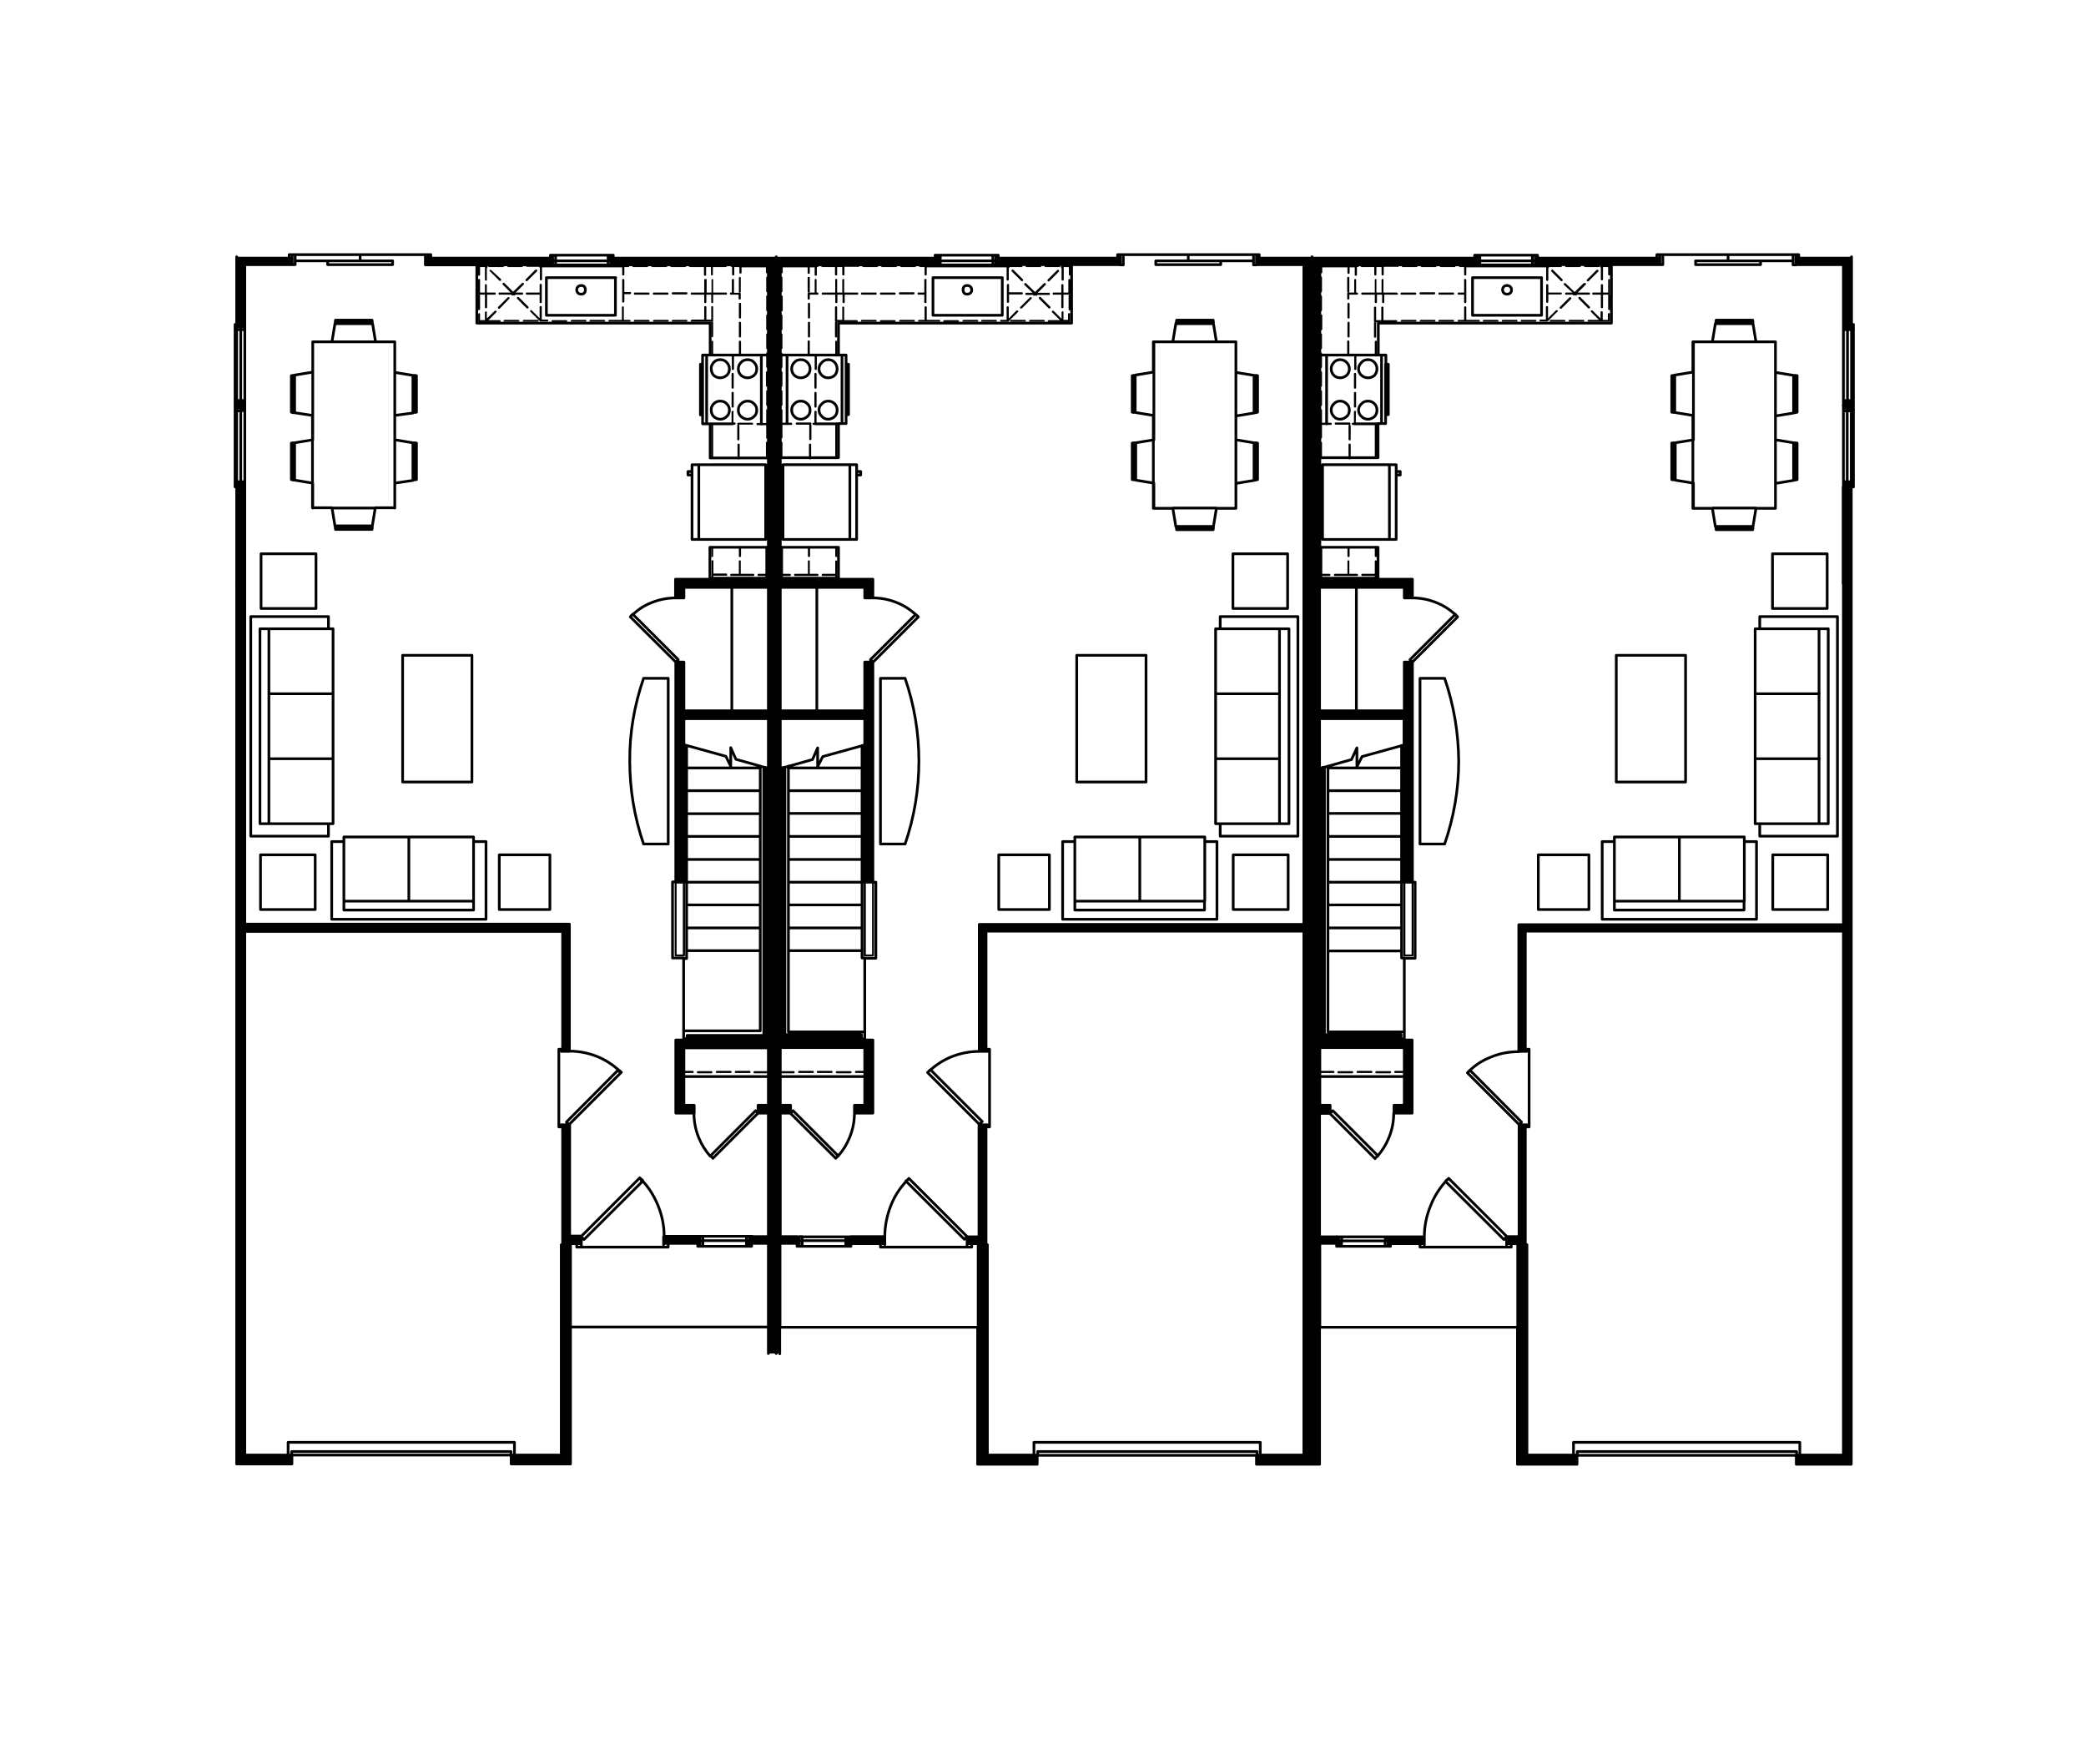
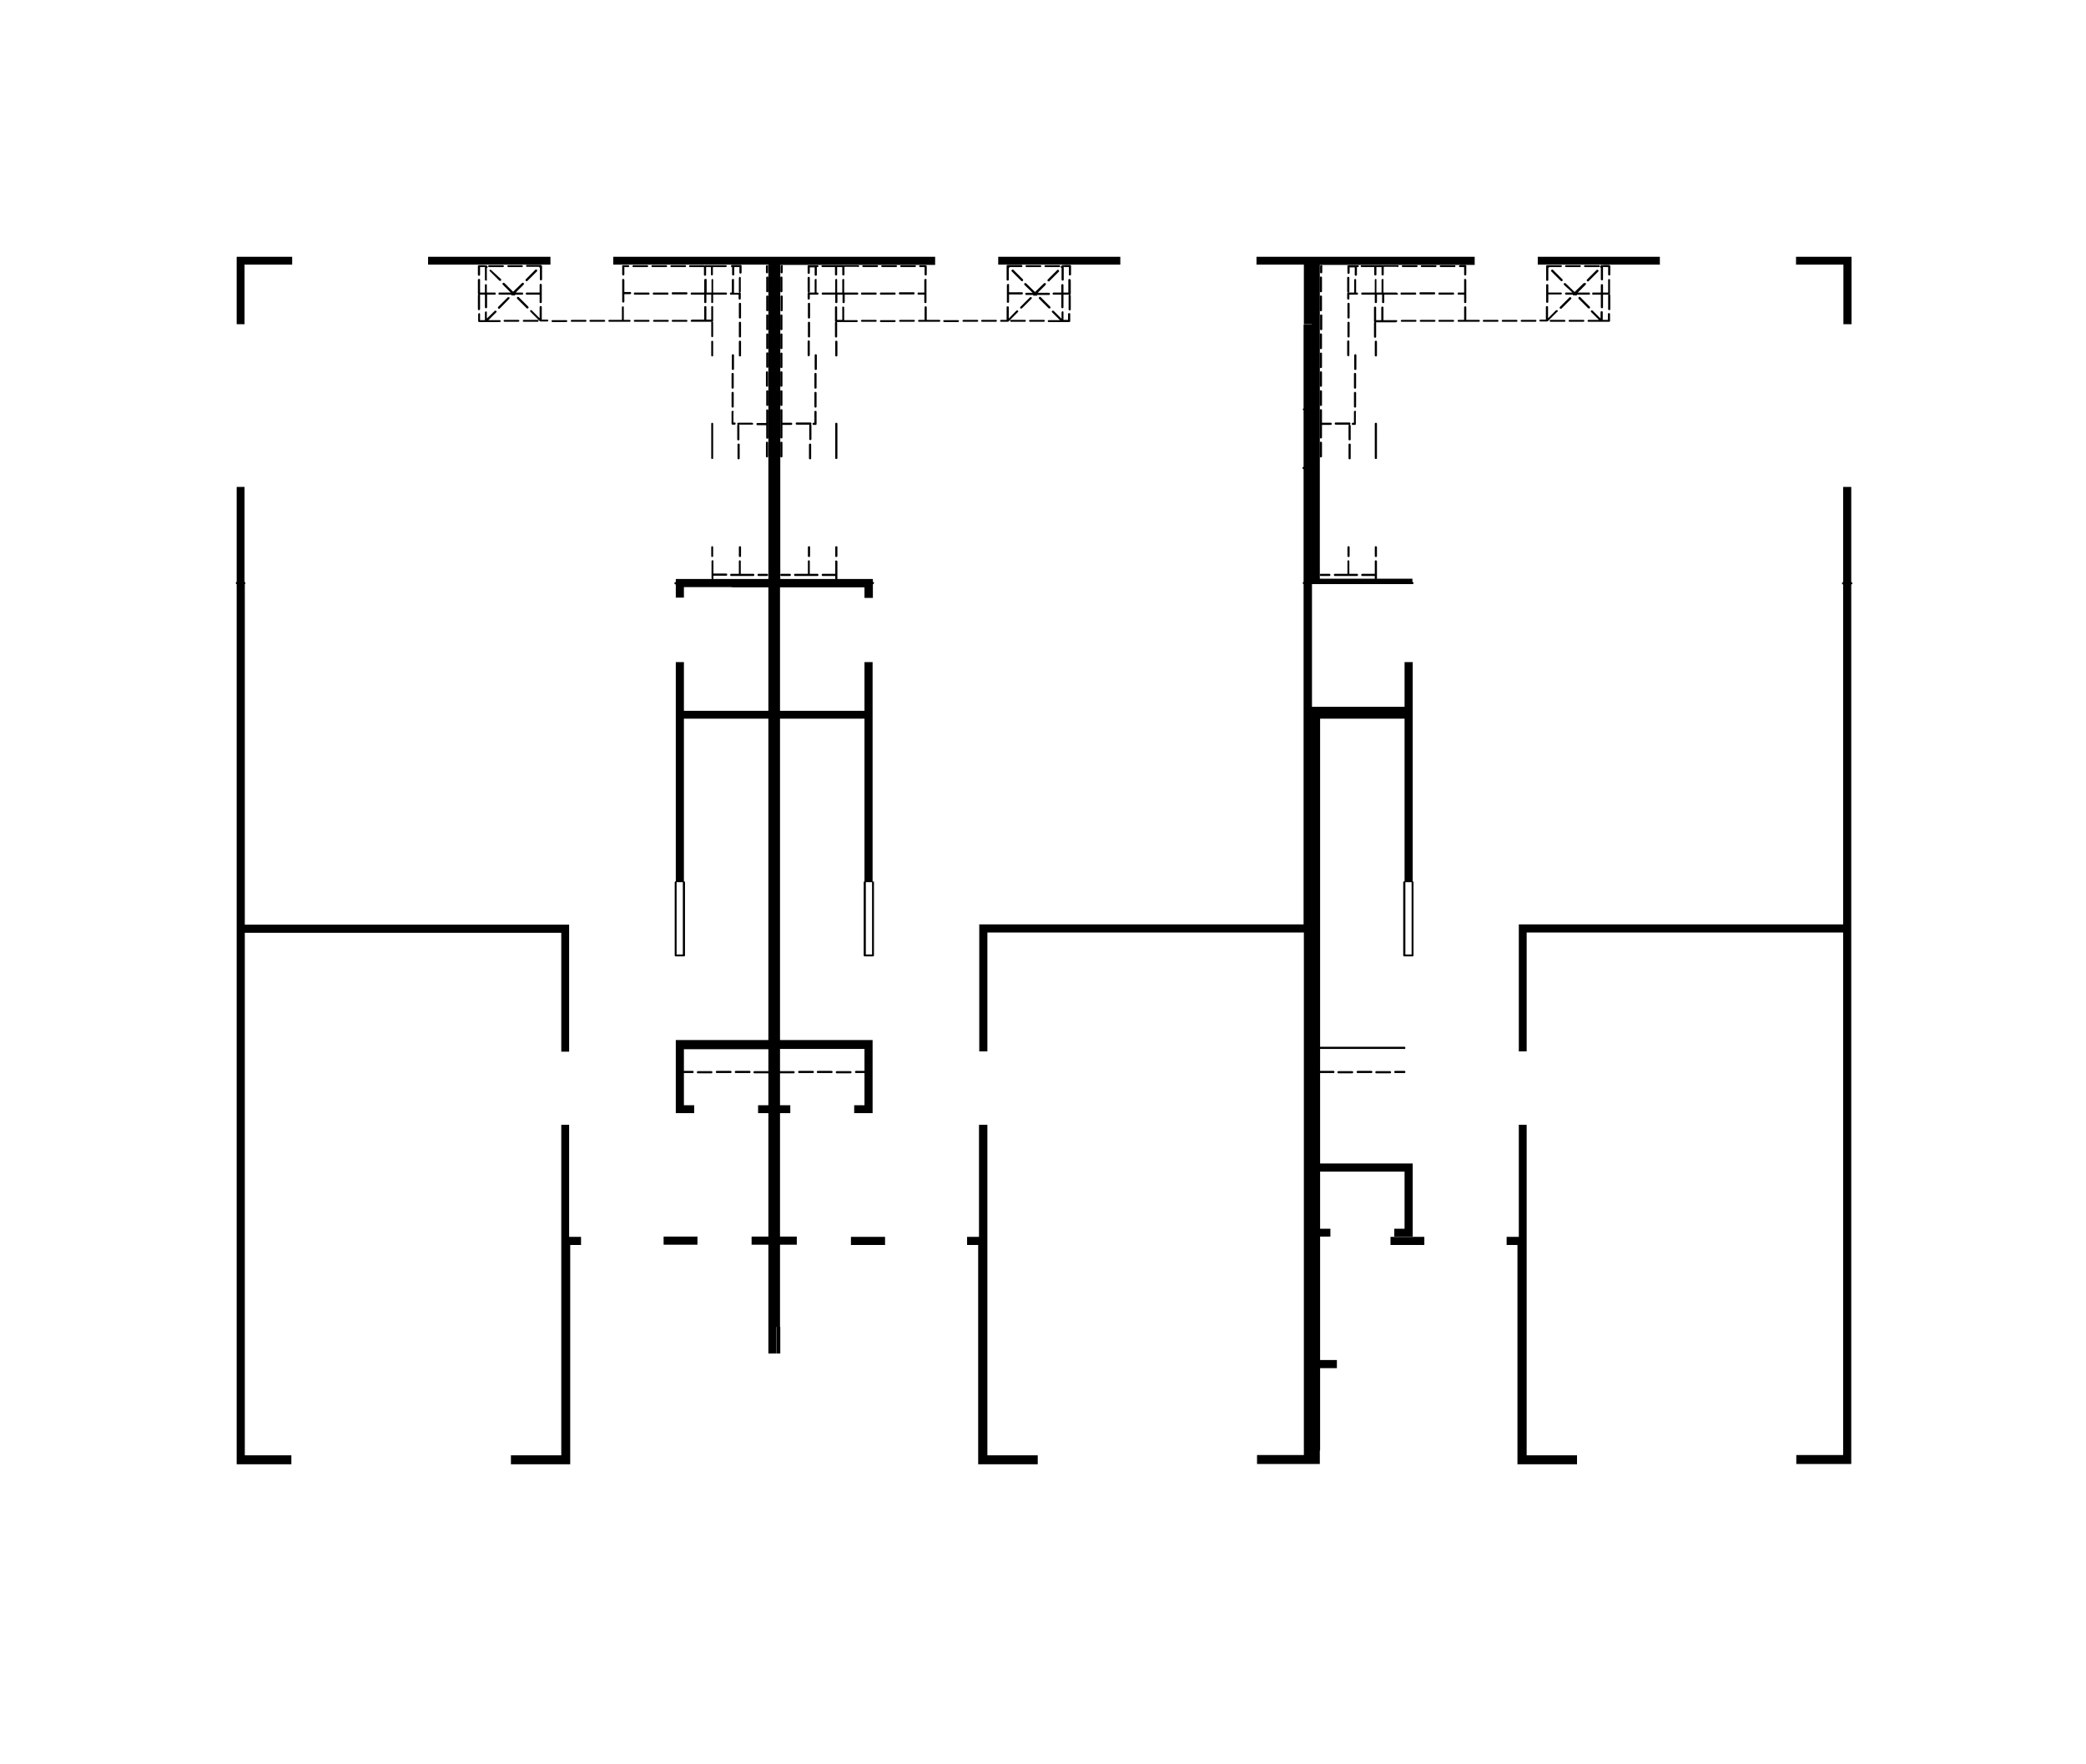
<svg xmlns="http://www.w3.org/2000/svg" viewBox="0 0 272 230" xml:space="preserve" style="enable-background:new 0 0 272 230;" y="0px" version="1.1" id="Layer_1" x="0px">
  <style type="text/css">
	.st0{fill:none;stroke:#000000;stroke-linecap:round;stroke-linejoin:round;}
</style>
  <g transform="matrix( 0.353, 0, 0, 0.353, 30.65,33.2) ">
    <g transform="matrix( 1, 0, 0, 1, 0,0) ">
      <g>
        <g id="Symbol_12_0_Layer0_0_FILL">
-           <path d="M400.7,396.1h-3v50.6h3V396.1 M201.4,396.1h-1.4v9.8h1.4V396.1 M197,405.9h2.9v-9.8H197V405.9 M277.8,321.4h-3v41.4&#13;&#10;&#09;&#09;&#09;&#09;&#09;h-4.4v3h1.7h2.4v30.4v50.6h22v-3.3h-1.3h-17.3v-77.7v-43.5V321.4 M227.5,362.8v3h10.9h1.7v-3H227.5 M158.3,365.7h1.6h10.9v-3&#13;&#10;&#09;&#09;&#09;&#09;&#09;h-12.5V365.7 M120.5,321.4v0.9v43.5v77.7h-17.3h-1.3v3.3h21.9v-50.6v-30.4h2.3h1.7v-3h-4.4v-41.4H120.5 M3.6,121.4H0.6v325.4&#13;&#10;&#09;&#09;&#09;&#09;&#09;h20.2v-3.3h-1.2h-16v-193h116.9v43v0.9h2.9v-46.9H3.6V121.4 M3.6,85.8H0.6v35.6h2.9V85.8 M21.1,3.8V0.8h-1H0.6v24.9h2.9v-22&#13;&#10;&#09;&#09;&#09;&#09;&#09;H21.1 M116.5,3.8V0.8H72.4h-1.1v2.9H116.5 M183.5,122.9H197v45.6h-13.5h-17.7v-18h-3v81.3h3v-60.4H197v118.7h-34.2v27h6.8v-2.9&#13;&#10;&#09;&#09;&#09;&#09;&#09;h-3.8v-10.6v-1.7v-8.8H197v8.8v1.7v10.6h-3.8v2.9h3.8v45.6h-6.2v3h6.2v30.4h2.9V121.4V0.8h-60.2v2.9H197v116.1h-34.2v1.5h35.7&#13;&#10;&#09;&#09;&#09;&#09;&#09;h-35.7v5.4h3v-3.9H183.5 M195.7,169.5h-0.4H195.7 M232.6,126.8h3v-5.4h-35.7v274.7h1.4v-30.4h6.2v-3h-6.2v-45.6h3.8v-2.9h-3.8&#13;&#10;&#09;&#09;&#09;&#09;&#09;v-10.6v-1.7v-8.8h31.2v8.8v1.7v10.6h-3.8v2.9h6.8v-27h-34.2V171.4h31.2v60.4h3v-81.3h-3v18h-17.7h-13.5v-45.6h13.5h17.7V126.8&#13;&#10;&#09;&#09;&#09;&#09;&#09; M202.7,169.5h0.4H202.7 M258.6,3.8V0.8h-58.7v120.5h35.7v-1.5h-34.2V3.8H258.6 M426.8,362.8v3h10.9h1.6v-3H426.8 M477.1,321.4&#13;&#10;&#09;&#09;&#09;&#09;&#09;h-2.9v41.4h-4.5v3h1.7h2.3v30.4v50.6h22v-3.3h-1.3h-17.3v-77.7v-43.5V321.4 M400.7,168.5v-45.6h13.5h17.8v3.9h3v-5.4h-37.2&#13;&#10;&#09;&#09;&#09;&#09;&#09;v274.7h3v-30.4h6.2v-3h-6.2v-45.6h3.8v-2.9h-3.8v-10.6v-1.7v-8.8h31.2v8.8v1.7v10.6h-3.8v2.9h6.8v-27h-34.2V171.4h31.2v60.4h3&#13;&#10;&#09;&#09;&#09;&#09;&#09;v-81.3h-3v18h-17.8H400.7 M402,169.5h0.4H402 M397.7,121.4h-3v126H274.9v46.9h3v-0.9v-43h116.9v193h-16h-1.3v3.3h20.3v-50.6&#13;&#10;&#09;&#09;&#09;&#09;&#09;V121.4 M397.7,78.8h-3v42.6h3V78.8 M397.7,78.8V57.1h-3v21.6H397.7 M327,3.8V0.8h-1h-44.1v2.9H327 M397.7,25.8h-3v31.3h3V25.8&#13;&#10;&#09;&#09;&#09;&#09;&#09; M377.3,0.8v2.9h17.5v22h3V0.8h-19.4H377.3 M457.9,3.8V0.8h-60.2v24.9h0.6h-0.6v31.3h1.5h-1.5v21.6h1.5h-1.5v42.6h37.2v-1.5&#13;&#10;&#09;&#09;&#09;&#09;&#09;h-34.2V3.8H457.9 M597,121.4h-3v126H474.2v46.9h2.9v-0.9v-43h116.9v193h-16h-1.3v3.3H597V121.4 M526.3,3.8V0.8h-1h-44.1v2.9&#13;&#10;&#09;&#09;&#09;&#09;&#09;H526.3 M597,85.8h-3v35.6h3V85.8 M576.6,0.8v2.9h17.5v22h3V0.8h-19.4H576.6z" />
+           <path d="M400.7,396.1h-3v50.6h3V396.1 M201.4,396.1h-1.4v9.8h1.4V396.1 M197,405.9h2.9v-9.8H197V405.9 M277.8,321.4h-3v41.4&#13;&#10;&#09;&#09;&#09;&#09;&#09;h-4.4v3h1.7h2.4v30.4v50.6h22v-3.3h-1.3h-17.3v-77.7v-43.5V321.4 M227.5,362.8v3h10.9h1.7v-3H227.5 M158.3,365.7h1.6h10.9v-3&#13;&#10;&#09;&#09;&#09;&#09;&#09;h-12.5V365.7 M120.5,321.4v0.9v43.5v77.7h-17.3h-1.3v3.3h21.9v-50.6v-30.4h2.3h1.7v-3h-4.4v-41.4H120.5 M3.6,121.4H0.6v325.4&#13;&#10;&#09;&#09;&#09;&#09;&#09;h20.2v-3.3h-1.2h-16v-193h116.9v43v0.9h2.9v-46.9H3.6V121.4 M3.6,85.8H0.6v35.6h2.9V85.8 M21.1,3.8V0.8h-1H0.6v24.9h2.9v-22&#13;&#10;&#09;&#09;&#09;&#09;&#09;H21.1 M116.5,3.8V0.8H72.4h-1.1v2.9H116.5 M183.5,122.9H197v45.6h-13.5h-17.7v-18h-3v81.3h3v-60.4H197v118.7h-34.2v27h6.8v-2.9&#13;&#10;&#09;&#09;&#09;&#09;&#09;h-3.8v-10.6v-1.7v-8.8H197v8.8v1.7v10.6h-3.8v2.9h3.8v45.6h-6.2v3h6.2v30.4h2.9V121.4V0.8h-60.2v2.9H197v116.1h-34.2v1.5h35.7&#13;&#10;&#09;&#09;&#09;&#09;&#09;h-35.7v5.4h3v-3.9H183.5 M195.7,169.5h-0.4H195.7 M232.6,126.8h3v-5.4h-35.7v274.7h1.4v-30.4h6.2v-3h-6.2v-45.6h3.8v-2.9h-3.8&#13;&#10;&#09;&#09;&#09;&#09;&#09;v-10.6v-1.7v-8.8h31.2v8.8v1.7v10.6h-3.8v2.9h6.8v-27h-34.2V171.4h31.2v60.4h3v-81.3h-3v18h-17.7h-13.5v-45.6h13.5h17.7V126.8&#13;&#10;&#09;&#09;&#09;&#09;&#09; M202.7,169.5h0.4H202.7 M258.6,3.8V0.8h-58.7v120.5h35.7v-1.5h-34.2V3.8H258.6 M426.8,362.8v3h10.9h1.6v-3H426.8 M477.1,321.4&#13;&#10;&#09;&#09;&#09;&#09;&#09;h-2.9v41.4h-4.5v3h1.7h2.3v30.4v50.6h22v-3.3h-1.3h-17.3v-77.7v-43.5V321.4 M400.7,168.5h13.5h17.8v3.9h3v-5.4h-37.2&#13;&#10;&#09;&#09;&#09;&#09;&#09;v274.7h3v-30.4h6.2v-3h-6.2v-45.6h3.8v-2.9h-3.8v-10.6v-1.7v-8.8h31.2v8.8v1.7v10.6h-3.8v2.9h6.8v-27h-34.2V171.4h31.2v60.4h3&#13;&#10;&#09;&#09;&#09;&#09;&#09;v-81.3h-3v18h-17.8H400.7 M402,169.5h0.4H402 M397.7,121.4h-3v126H274.9v46.9h3v-0.9v-43h116.9v193h-16h-1.3v3.3h20.3v-50.6&#13;&#10;&#09;&#09;&#09;&#09;&#09;V121.4 M397.7,78.8h-3v42.6h3V78.8 M397.7,78.8V57.1h-3v21.6H397.7 M327,3.8V0.8h-1h-44.1v2.9H327 M397.7,25.8h-3v31.3h3V25.8&#13;&#10;&#09;&#09;&#09;&#09;&#09; M377.3,0.8v2.9h17.5v22h3V0.8h-19.4H377.3 M457.9,3.8V0.8h-60.2v24.9h0.6h-0.6v31.3h1.5h-1.5v21.6h1.5h-1.5v42.6h37.2v-1.5&#13;&#10;&#09;&#09;&#09;&#09;&#09;h-34.2V3.8H457.9 M597,121.4h-3v126H474.2v46.9h2.9v-0.9v-43h116.9v193h-16h-1.3v3.3H597V121.4 M526.3,3.8V0.8h-1h-44.1v2.9&#13;&#10;&#09;&#09;&#09;&#09;&#09;H526.3 M597,85.8h-3v35.6h3V85.8 M576.6,0.8v2.9h17.5v22h3V0.8h-19.4H576.6z" />
        </g>
      </g>
      <g>
-         <path d="M576.6,0.8v2.9h17.5v22h3V0.8 M576.6,3.8h-1.1V2.3h-12v1.4h-24V2.3h12&#13;&#10;&#09;&#09;&#09;&#09;V0.8 M575.5,2.3V0.8 M577.6,0.8V0h-52.4v0.8 M526.3,0.8v2.9h1.1V0.8 M594.1,25.8v0.9h1.5h1.5v-0.9h0.7v30v30H597v35.6v325.4&#13;&#10;&#09;&#09;&#09;&#09;h-20.3v-3.3h-81v3.3h-22v-50.6h-73.1v50.6h-3h-20.3v-3.3h-81v3.3h-22v-50.6h-73.1v9.8 M197,405.9v-9.8h-73.1v50.6h-21.9v-3.3h-81&#13;&#10;&#09;&#09;&#09;&#09;v3.3H0.6V121.4V85.8H0v-30v-30h0.6V0.8 M20,0.8V0h52.3v0.8 M116.5,0.8V0.2h23.2v0.6 M258.6,0.8V0.2h23.3v0.6 M326,0.8V0h52.3v0.8&#13;&#10;&#09;&#09;&#09;&#09; M457.9,0.8V0.2h23.2v0.6 M595.5,26.6v1.1h1.5v-1.1 M594.1,85.8v-0.9v-1V57.7v-1v-0.9v-0.8v-1V27.7v-1.1 M594.1,27.7h1.5v26.2&#13;&#10;&#09;&#09;&#09;&#09;h1.5V27.7 M597,53.9v1v0.8h0.7 M594.1,53.9h1.5v1h1.5 M594.1,54.9h1.5 M595.5,57.7h1.5v-1h-1.5V57.7v26.2h1.5V57.7 M597,56.6&#13;&#10;&#09;&#09;&#09;&#09;v-0.9h-3 M594.1,56.6h1.5 M594.1,57.7h1.5 M595.5,83.9v1h1.5v-1 M597,84.9v0.9h-3v35.6 M594.1,84.9h1.5 M594.1,83.9h1.5&#13;&#10;&#09;&#09;&#09;&#09; M563.4,2.3h-12 M507.5,4.2h0.9v21.1h-86.1v11.8h1.3h1.5v3.4h0.9v18.6H425v3.3h-1.5h-1.3v12.6h-0.9h-9.7h-10.5 M411.2,4.2h-10.1&#13;&#10;&#09;&#09;&#09;&#09; M484.7,4.2h-30.4 M422.2,37.1h-0.9 M563.2,210.2v4.6h28.7v-81.1h-28.7v4.5h22h3.3v72h-3.3H563.2h-1.7v-24v-24v-24h1.7&#13;&#10;&#09;&#09;&#09;&#09; M585.1,138.2v24v24v24 M561.5,162.2h23.7 M561.5,186.2h23.7 M481.2,0.8v2.9h45.1 M480.3,0.8v1.5v1.4h0.9 M459.8,0.8v1.5h19.4&#13;&#10;&#09;&#09;&#09;&#09;V0.8 M480.3,3.8h-1.1h-19.4h-1.1h-0.8h-57.2v116.1h34.2v1.5v5.4c3.1,0,6.1,0.6,9,1.8c2.5,1,4.7,2.4,6.8,4.3v-0.1l0.5,0.6l0.4,0.4&#13;&#10;&#09;&#09;&#09;&#09;l-16.7,16.7v81.3h1v28.1h-4v27.2v2.6h-1.3h-29.5v-100l0.6-0.2l0.6-0.1l1.3-0.4l8.8-2.5l2-4.3v6.9l1.9-3.7l14.5-4l0.6-0.2v50.6&#13;&#10;&#09;&#09;&#09;&#09;h0.4v-60.4h-31.2v118.7h34.2v27h-6.8c0,3.1-0.6,6.2-1.8,9.1c-1,2.5-2.4,4.7-4.2,6.8c-0.2,0.2-0.4,0.4-0.6,0.5l-0.3,0.4&#13;&#10;&#09;&#09;&#09;&#09;l-16.7-16.7h-3.8v45.6h6.2h0.9h1h16.1h1.1h0.8h12.6c0-4,0.8-7.9,2.4-11.7c1.3-3.3,3.2-6.2,5.5-8.8l0-0.1l0.4-0.4l0.3-0.2l0.4-0.4&#13;&#10;&#09;&#09;&#09;&#09;l21.5,21.5h4.5v-41.4l-19.1-19.1l0.4-0.4c0-0.1,0.1-0.1,0.2-0.2l0,0l0.4-0.4v0c2.3-2.1,4.8-3.7,7.7-4.8c3.3-1.4,6.7-2,10.3-2&#13;&#10;&#09;&#09;&#09;&#09;v-46.9h119.9v-126 M480.3,2.3h-1.1v1.4 M468.2,13c0-0.4,0.1-0.8,0.5-1.2c0.3-0.3,0.7-0.4,1.1-0.4c0.4,0,0.8,0.1,1.2,0.4&#13;&#10;&#09;&#09;&#09;&#09;c0.3,0.3,0.5,0.7,0.5,1.2c0,0.5-0.1,0.9-0.5,1.2c-0.3,0.3-0.7,0.4-1.2,0.4c-0.4,0-0.8-0.1-1.1-0.4&#13;&#10;&#09;&#09;&#09;&#09;C468.4,13.9,468.2,13.5,468.2,13z M457.1,8.5h25.5v13.9h-25.5V8.5z M458.8,3.8V2.3V0.8 M459.8,3.8V2.3h-1.1 M457.9,3.8V0.8&#13;&#10;&#09;&#09;&#09;&#09; M411.2,37.1h2.5h7.6 M404.9,42.2c0-0.9,0.3-1.7,1-2.4c0.6-0.7,1.4-1,2.3-1c0.9,0,1.7,0.3,2.4,1c0.7,0.7,1,1.5,1,2.4&#13;&#10;&#09;&#09;&#09;&#09;c0,0.9-0.3,1.7-1,2.4c-0.7,0.6-1.5,0.9-2.4,0.9c-0.9,0-1.7-0.3-2.3-0.9C405.3,44,404.9,43.2,404.9,42.2z M415,42.2&#13;&#10;&#09;&#09;&#09;&#09;c0-0.9,0.4-1.7,1.1-2.4c0.6-0.7,1.4-1,2.4-1s1.7,0.3,2.4,1c0.6,0.7,0.9,1.5,0.9,2.4c0,0.9-0.3,1.7-0.9,2.4&#13;&#10;&#09;&#09;&#09;&#09;c-0.7,0.6-1.5,0.9-2.4,0.9c-0.9,0-1.7-0.3-2.4-0.9C415.4,44,415,43.2,415,42.2z M415,57.4c0-0.9,0.4-1.7,1.1-2.3&#13;&#10;&#09;&#09;&#09;&#09;c0.6-0.7,1.4-1,2.4-1s1.7,0.3,2.4,1c0.6,0.6,0.9,1.4,0.9,2.3c0,1-0.3,1.8-0.9,2.4c-0.7,0.6-1.5,1-2.4,1s-1.7-0.3-2.4-1&#13;&#10;&#09;&#09;&#09;&#09;C415.4,59.2,415,58.4,415,57.4z M404.9,57.4c0-0.9,0.3-1.7,1-2.3c0.6-0.7,1.4-1,2.3-1c0.9,0,1.7,0.3,2.4,1c0.7,0.6,1,1.4,1,2.3&#13;&#10;&#09;&#09;&#09;&#09;c0,1-0.3,1.8-1,2.4c-0.7,0.6-1.5,1-2.4,1c-0.9,0-1.7-0.3-2.3-1C405.3,59.2,404.9,58.4,404.9,57.4z M422.2,62.5h-0.9h-7.6&#13;&#10;&#09;&#09;&#09;&#09; M428.9,80.1v1.3h1.5v-1.3H428.9v-2.5h-2.5v27.6h2.5V81.4 M423.5,37.1v25.3 M425,40.5v18.6 M377.3,0.8v2.9h17.5v22h3V0.8&#13;&#10;&#09;&#09;&#09;&#09; M377.3,3.8h-1.1V2.3h-12.1v1.4h-24V2.3h12V0.8 M376.2,2.3V0.8 M397.7,25.8h0.6 M401.1,37.1h2.1h8 M364.1,2.3h-12 M327,3.8h1.1&#13;&#10;&#09;&#09;&#09;&#09;V0.8 M281.9,0.8v2.9H327V0.8 M397.7,78.8V57.1 M394.8,57.1v21.6 M403.2,62.5V37.1 M397.7,57.1V25.8 M394.8,25.8v31.3&#13;&#10;&#09;&#09;&#09;&#09; M363.9,138.2h22h3.4v72h-3.4h-22v4.6h28.7v-81.1h-28.7V138.2h-1.7v24h23.6v-24 M411.2,108.1h-10.1v10.1 M411.2,108.1h10.1h0.9&#13;&#10;&#09;&#09;&#09;&#09;v11.4h-0.9h-20.2v-1.3 M397.7,121.4V78.8 M363.9,210.2h-1.7v-24v-24 M402,169.5h0.4 M403.7,188.9v0.7h27.2v-8.3 M401.7,189.4&#13;&#10;&#09;&#09;&#09;&#09;L401.7,189.4l0.6,0.2v-0.3 M385.8,162.2v24v24 M434.9,150.5h-3v18h-17.8h-13.5v-45.6h13.5h17.8v3.9h3 M362.2,186.2h23.6&#13;&#10;&#09;&#09;&#09;&#09; M450.7,132.9c0.2,0.2,0.4,0.3,0.5,0.5 M434.9,150.5l-0.9-0.9l16.7-16.7 M446.8,156.5h-9.1v61.2h9.1c3.4-9.9,5.2-20.2,5.2-30.6&#13;&#10;&#09;&#09;&#09;&#09;C451.9,176.6,450.2,166.4,446.8,156.5z M414.2,168.5v-45.6 M394.8,78.8v42.6v126H274.9v46.9h3 M394.8,250.4v193h-16h-1.3v-1.3&#13;&#10;&#09;&#09;&#09;&#09;h-81v1.3h-1.3h-17.3v-77.7 M277.8,321.4h-3v41.4h-4.4v3 M274.5,365.7v30.4 M426.4,105.2h-24.7V77.6h24.7 M481.4,241.9v-20.2h18.7&#13;&#10;&#09;&#09;&#09;&#09;v20.2H481.4z M430.9,189.6v8.4v8.4v8.4v8.4v8.4h0.6 M431.9,231.8h3 M430.9,231.8v8.4v8.4v8.4v2.8h1.1 M402.4,189.6v8.4v8.4v8.4&#13;&#10;&#09;&#09;&#09;&#09;v8.4v8.4v8.4v8.4v8.4v31.3h28.3v0.6v0.7 M594.1,250.4v193h-16h-1.3v-1.3h-81v1.3h-1.3h-17.3v-77.7 M477.1,321.4h-2.9l1-1&#13;&#10;&#09;&#09;&#09;&#09;l-19-19.1c-0.1,0.1-0.3,0.3-0.4,0.4 M477.1,322.2h0.9v-28.7h-0.9 M474.2,294.3h2.9 M430.7,289h-28.9v-31.8v-8.4v-8.4v-8.4v-8.4&#13;&#10;&#09;&#09;&#09;&#09;v-8.4v-8.4V198v-8.6 M401.8,198h0.6 M401.8,206.5h0.6 M430.9,198h-27.2v8.4h27.2 M401.8,214.9h0.6 M403.7,206.5v8.4h27.2&#13;&#10;&#09;&#09;&#09;&#09; M401.8,223.4h0.6 M401.8,231.8h0.6 M430.9,223.4h-27.2v8.4h27.2 M401.8,240.3h0.6 M403.7,231.8v8.4h27.2 M403.7,214.9v8.4&#13;&#10;&#09;&#09;&#09;&#09; M389,241.9v-20.2h-20.3v20.2H389z M358.2,216.8v-1.7h-24v23.7h24V216.8h4.5v28.7h-57v-28.7h4.5v-1.7h24 M334.2,238.8h-24v3.3&#13;&#10;&#09;&#09;&#09;&#09;h47.9v-3.3 M431.9,287.1h-28.2v-29.9v-8.4v-8.4 M401.8,248.7h0.6 M401.8,257.2h0.6 M404.5,317.1v-2.9h-3.8v-10.6v-1.7v-8.8&#13;&#10;&#09;&#09;&#09;&#09; M431.9,293.1v8.8v1.7v10.6h-3.8v2.9 M447.2,342.3c0.1-0.2,0.3-0.3,0.4-0.5 M404.5,317.1l1-0.9l16.7,16.7 M425.9,362.8v1.5v1.5&#13;&#10;&#09;&#09;&#09;&#09; M426.8,365.7v0.6h-19.9v-0.6 M400.7,365.7v30.4h-3v50.6 M426.8,362.8v3 M439.3,365.7v-3 M471.4,365.7v0.9h-33.7v-0.9&#13;&#10;&#09;&#09;&#09;&#09; M408.8,362.8v1.5h16.1v-1.5 M407.7,362.8v1.5h1v1.5 M406.9,365.7v-3 M407.7,364.2v1.5 M425.9,364.2h-1.1v1.5 M469.7,362.8l-1,1&#13;&#10;&#09;&#09;&#09;&#09;l-21.5-21.4 M469.7,362.8v3 M473.8,365.7v30.4 M400.7,303.6h31.2 M403.7,257.2h27.2 M403.7,248.7h27.2 M588.3,241.9v-20.2H568&#13;&#10;&#09;&#09;&#09;&#09;v20.2H588.3z M557.5,215.1v1.7h4.5v28.7h-57v-28.7h4.5v-1.7h23.9H557.5z M509.5,238.8v3.3h47.9v-3.3h-24H509.5v-22 M533.5,215.1&#13;&#10;&#09;&#09;&#09;&#09;v23.7 M557.5,238.8v-22 M403.7,189.6v8.4 M222.1,37.1h0.8V25.3h86.1V4.2h-0.9 M285.4,4.2H255 M281,0.8v1.5v1.4h0.9 M260.5,0.8&#13;&#10;&#09;&#09;&#09;&#09;v1.5h19.4V0.8 M281,2.3h-1.1v1.4h1.1 M268.9,13c0-0.4,0.1-0.8,0.4-1.2c0.3-0.3,0.7-0.4,1.1-0.4c0.4,0,0.8,0.1,1.2,0.4&#13;&#10;&#09;&#09;&#09;&#09;c0.3,0.3,0.5,0.7,0.5,1.2c0,0.5-0.1,0.9-0.5,1.2c-0.3,0.3-0.7,0.4-1.2,0.4c-0.4,0-0.8-0.1-1.1-0.4&#13;&#10;&#09;&#09;&#09;&#09;C269.1,13.9,268.9,13.5,268.9,13z M257.8,8.5h25.6v13.9h-25.6V8.5z M258.6,3.8h0.9V2.3V0.8 M259.5,3.8h1V2.3h-1 M235.6,121.4&#13;&#10;&#09;&#09;&#09;&#09;v-1.5h-34.2V3.8h57.2V0.8 M279.9,3.8h-19.4 M211.9,37.1h2.6h7.6 M205.6,42.2c0-0.9,0.3-1.7,1-2.4c0.6-0.7,1.4-1,2.4-1&#13;&#10;&#09;&#09;&#09;&#09;s1.7,0.3,2.4,1c0.7,0.7,1,1.5,1,2.4c0,0.9-0.3,1.7-1,2.4c-0.7,0.6-1.5,0.9-2.4,0.9c-0.9,0-1.7-0.3-2.4-0.9&#13;&#10;&#09;&#09;&#09;&#09;C206,44,205.6,43.2,205.6,42.2z M211.9,37.1h-8v25.3 M215.7,42.2c0-0.9,0.3-1.7,1.1-2.4c0.6-0.7,1.4-1,2.3-1c0.9,0,1.7,0.3,2.4,1&#13;&#10;&#09;&#09;&#09;&#09;c0.6,0.7,0.9,1.5,0.9,2.4s-0.3,1.7-0.9,2.4c-0.7,0.6-1.5,0.9-2.4,0.9c-0.9,0-1.7-0.3-2.3-0.9C216.1,44,215.7,43.2,215.7,42.2z&#13;&#10;&#09;&#09;&#09;&#09; M222.9,37.1h1.3h1.5v3.4h0.9v18.6h-0.9v3.3h-1.5h-1.3v12.6h-0.8h-9.7h-10.5 M211.9,4.2h-10.1 M186.4,4.2h10.1 M196.5,75.1H186&#13;&#10;&#09;&#09;&#09;&#09;h-9.7h-0.8V62.5h-1.3h-1.5v-3.3h-0.8V40.5h0.8v-3.4h1.5h1.3V25.3H89.3V4.2h0.8 M112.9,4.2h30.4 M186.4,37.1h8h2.1 M182.6,42.2&#13;&#10;&#09;&#09;&#09;&#09;c0-0.9-0.3-1.7-1-2.4c-0.6-0.7-1.4-1-2.4-1s-1.7,0.3-2.4,1c-0.6,0.7-1,1.5-0.9,2.4c0,0.9,0.3,1.7,0.9,2.4&#13;&#10;&#09;&#09;&#09;&#09;c0.7,0.6,1.5,0.9,2.4,0.9c0.9,0,1.7-0.3,2.4-0.9C182.3,44,182.6,43.2,182.6,42.2z M175.4,37.1h0.8 M192.7,42.2&#13;&#10;&#09;&#09;&#09;&#09;c0-0.9-0.3-1.7-1-2.4c-0.6-0.7-1.4-1-2.4-1c-0.9,0-1.7,0.3-2.4,1s-1,1.5-1,2.4s0.3,1.7,1,2.4c0.7,0.6,1.5,0.9,2.4,0.9&#13;&#10;&#09;&#09;&#09;&#09;c0.9,0,1.7-0.3,2.4-0.9C192.4,44,192.7,43.2,192.7,42.2z M176.3,37.1h7.6h2.6 M192.7,57.4c0-0.9-0.3-1.7-1-2.3&#13;&#10;&#09;&#09;&#09;&#09;c-0.6-0.7-1.4-1-2.4-1c-0.9,0-1.7,0.3-2.4,1c-0.7,0.6-1,1.4-1,2.3c0,1,0.3,1.8,1,2.4s1.5,1,2.4,1c0.9,0,1.7-0.3,2.4-1&#13;&#10;&#09;&#09;&#09;&#09;C192.4,59.2,192.7,58.4,192.7,57.4z M194.4,62.5V37.1 M182.6,57.4c0-0.9-0.3-1.7-1-2.3c-0.6-0.7-1.4-1-2.4-1s-1.7,0.3-2.4,1&#13;&#10;&#09;&#09;&#09;&#09;c-0.6,0.6-1,1.4-0.9,2.3c0,1,0.3,1.8,0.9,2.4c0.7,0.6,1.5,1,2.4,1s1.7-0.3,2.4-1C182.3,59.2,182.6,58.4,182.6,57.4z M175.4,62.5&#13;&#10;&#09;&#09;&#09;&#09;h0.8h7.6 M168.8,81.4h-1.5v-1.3h1.5v-2.5h2.5H196v27.6h-24.7h-2.5V81.4v-1.3 M215.7,57.4c0-0.9,0.3-1.7,1.1-2.3&#13;&#10;&#09;&#09;&#09;&#09;c0.6-0.7,1.4-1,2.3-1c0.9,0,1.7,0.3,2.4,1c0.6,0.6,0.9,1.4,0.9,2.3c0,1-0.3,1.8-0.9,2.4c-0.7,0.6-1.5,1-2.4,1&#13;&#10;&#09;&#09;&#09;&#09;c-0.9,0-1.7-0.3-2.3-1C216.1,59.2,215.7,58.4,215.7,57.4z M205.6,57.4c0-0.9,0.3-1.7,1-2.3c0.6-0.7,1.4-1,2.4-1s1.7,0.3,2.4,1&#13;&#10;&#09;&#09;&#09;&#09;c0.7,0.6,1,1.4,1,2.3c0,1-0.3,1.8-1,2.4c-0.7,0.6-1.5,1-2.4,1s-1.7-0.3-2.4-1C206,59.2,205.6,58.4,205.6,57.4z M222.1,62.5h-7.6&#13;&#10;&#09;&#09;&#09;&#09; M231.1,81.4h-1.5v23.8h-2.5h-24.7V77.6h24.7h2.5v2.5h1.5V81.4z M229.6,80.1v1.3 M222.9,62.5h-0.8 M224.2,37.1v25.3 M174.2,37.1&#13;&#10;&#09;&#09;&#09;&#09;v25.3 M172.7,40.5v18.6 M225.7,40.5v18.6 M201.8,37.1h2.1 M222.1,119.5h0.8v-11.4h-0.8 M222.1,119.5h-20.2v-1.3v-10.1h10.1h10.2&#13;&#10;&#09;&#09;&#09;&#09; M232.6,293.1v8.8v1.7v10.6h-3.8v2.9h6.8v-27h-34.2V171.4h31.2v60.4h3v-81.3h-3v18h-17.7h-13.5v-45.6h13.5h17.7v3.9h3v-5.4&#13;&#10;&#09;&#09;&#09;&#09; M199.9,121.4v274.7h1.4v-30.4 M207.6,365.7v-3h-6.2v-45.6h3.8v-2.9h-3.8v-10.6v-1.7v-8.8 M196.5,119.5h-20.3h-0.8v-11.4h0.8&#13;&#10;&#09;&#09;&#09;&#09;h10.1h10.1v10.1V119.5z M183.5,168.5H197v-45.6h-13.5V168.5h-17.7v-18h-3v81.3h3v-60.4H197v118.7h-34.2v27h6.8v-2.9h-3.8v-10.6&#13;&#10;&#09;&#09;&#09;&#09;v-1.7v-8.8 M197,293.1v8.8v1.7v10.6h-3.8v2.9h3.8v45.6h-6.2v3 M197,365.7v30.4h2.9v9.8 M162.7,126.8v-5.4v-1.5H197V3.8h-57.2&#13;&#10;&#09;&#09;&#09;&#09;h-0.9h-1h-19.4h-1.1h-0.8H71.3h-1V0.8 M183.5,122.9h-17.7v3.9h-3c-3.1,0-6.2,0.6-9.1,1.8c-2.5,1-4.7,2.4-6.7,4.3l16.7,16.7&#13;&#10;&#09;&#09;&#09;&#09;l-0.9,0.9L146,133.8l0.3-0.4l0.6-0.6v0.1c-0.2,0.2-0.4,0.3-0.6,0.5 M195.7,169.5h-0.4 M166.8,181.3l-0.7-0.2v50.6h0.7v-8.4v-8.4&#13;&#10;&#09;&#09;&#09;&#09;v-8.4V198v-8.4V181.3l14.5,4l1.8,3.7v-6.9l1.9,4.3l8.9,2.5l1.3,0.4l0.6,0.1l0.6,0.2v100H167h-1.3v-2.6v-27.2h-4.1v-28.1h1.1&#13;&#10;&#09;&#09;&#09;&#09; M166.1,231.8h-0.4 M235.6,231.8h1.1v28.1h-4.1v27.2v2.6h-1.3h-29.5v-100l0.6-0.2l0.7-0.1l1.3-0.4l8.9-2.5l1.9-4.3v6.9l1.9-3.7&#13;&#10;&#09;&#09;&#09;&#09;l14.5-4l0.6-0.2v50.6h0.4 M194,188.9v0.7v8.4v8.4v8.4v8.4v8.4v8.4v8.4v8.4v29.9h-28.2 M195.3,189.3v0.3l0.6-0.1l0.1-0.1&#13;&#10;&#09;&#09;&#09;&#09; M194,189.6h-27.2 M235.6,150.5l-0.9-0.9l16.7-16.7c-2-1.8-4.3-3.3-6.8-4.3c-2.9-1.2-5.9-1.8-9.1-1.8 M202.7,169.5h0.4&#13;&#10;&#09;&#09;&#09;&#09; M204.4,188.9v0.7h27.2v-8.3 M202.4,189.4L202.4,189.4l0.7,0.2v-0.3 M214.9,168.5v-45.6 M251.4,132.9L251.4,132.9l0.6,0.5&#13;&#10;&#09;&#09;&#09;&#09;l0.4,0.4l-16.7,16.7 M251.4,132.9c0.2,0.2,0.4,0.3,0.6,0.5 M247.5,156.5h-9.1v61.2h9.1c3.4-9.9,5.1-20.2,5.1-30.6&#13;&#10;&#09;&#09;&#09;&#09;C252.6,176.6,250.9,166.4,247.5,156.5z M199.9,0.8v120.5 M227.1,105.2V77.6 M171.3,105.2V77.6 M137.8,0.8v1.5h1V0.8 M139.7,3.8&#13;&#10;&#09;&#09;&#09;&#09;V0.8 M137.8,3.8V2.3h-19.4v1.4 M138.9,3.8V2.3 M129.4,13c0-0.4-0.1-0.8-0.4-1.2c-0.3-0.3-0.7-0.4-1.1-0.4s-0.8,0.1-1.2,0.4&#13;&#10;&#09;&#09;&#09;&#09;c-0.3,0.3-0.5,0.7-0.5,1.2c0,0.5,0.2,0.9,0.5,1.2c0.3,0.3,0.7,0.4,1.2,0.4c0.4,0,0.8-0.1,1.1-0.4C129.3,13.9,129.4,13.5,129.4,13&#13;&#10;&#09;&#09;&#09;&#09;z M140.6,8.5H115v13.9h25.5V8.5z M117.3,0.8v1.5h1.1V0.8 M116.5,0.8v2.9 M117.3,3.8V2.3 M71.3,3.8V0.8 M46.2,0.8v1.5h12v1.4h-24&#13;&#10;&#09;&#09;&#09;&#09;V2.3h-12v1.4h-1.1H3.6v22v0.9v1.1v26.2v1v0.8v0.9v1v26.2v1v0.9v35.6v126h119.9v46.9c3.6,0,7,0.7,10.3,2c2.9,1.2,5.4,2.8,7.7,4.8&#13;&#10;&#09;&#09;&#09;&#09;v0l0.4,0.4l0.1,0c0.1,0.1,0.2,0.1,0.2,0.2l0.5,0.4l-19.1,19.1v41.4h4.4l21.5-21.5l0.4,0.4l0.3,0.2l0.4,0.4l-0.1,0.1&#13;&#10;&#09;&#09;&#09;&#09;c2.4,2.6,4.2,5.5,5.6,8.8c1.6,3.8,2.4,7.7,2.4,11.7h12.5h0.9h1.1h16.1h1.1h0.9 M21.1,0.8v2.9 M22.2,2.3V0.8 M2.1,27.7v-1.1H0.6&#13;&#10;&#09;&#09;&#09;&#09;v1.1H2.1h1.4 M0.6,26.6v-0.9h2.9 M3.6,26.6H2.1 M0.6,53.9v1h1.5v-1H0.6V27.7 M3.6,53.9H2.1V27.7 M3.6,54.9H2.1 M0.6,85.8v-0.9v-1&#13;&#10;&#09;&#09;&#09;&#09;V57.7v-1v-0.9H0 M3.6,56.6H2.1v1h1.4 M0.6,56.6h1.5 M0.6,83.9h1.5V57.7H0.6 M0.6,54.9v0.8h2.9 M3.6,83.9H2.1v1h1.4 M2.1,84.9H0.6&#13;&#10;&#09;&#09;&#09;&#09; M0.6,85.8h2.9 M34.2,2.3h12 M34.5,138.2h1.7v24v24v24h-1.7v4.6H5.8v-81.1h28.7V138.2H12.5v24h23.6 M12.5,138.2H9.2v72h3.3v-24&#13;&#10;&#09;&#09;&#09;&#09;v-24 M36.2,186.2H12.5 M150.9,156.5h9.1v61.2h-9.1c-3.4-9.9-5.1-20.2-5.1-30.6C145.7,176.6,147.5,166.4,150.9,156.5z M64.2,215.1&#13;&#10;&#09;&#09;&#09;&#09;v23.7h23.9v-22v-1.7H64.2h-24v1.7v22h24 M40.2,216.8h-4.5v28.7h57v-28.7h-4.5 M88.1,238.8v3.3H40.2v-3.3 M116.3,241.9v-20.2H97.6&#13;&#10;&#09;&#09;&#09;&#09;v20.2H116.3z M3.6,250.4v193h16v-4.7h83.6v4.7h17.3v-77.7 M120.5,322.2h-0.9v-28.7h0.9 M123.5,294.3h-2.9 M9.4,241.9v-20.2h20.2&#13;&#10;&#09;&#09;&#09;&#09;v20.2H9.4z M12.5,210.2h21.9 M123.5,321.4l-1.1-1l19-19.1c0.1,0.1,0.3,0.3,0.4,0.4 M127.9,362.8l1,1l21.5-21.4&#13;&#10;&#09;&#09;&#09;&#09;c-0.1-0.2-0.3-0.3-0.4-0.5 M120.5,321.4h2.9 M158.3,365.7v-3 M126.2,365.7v0.9H160v-0.9 M170.9,362.8v3 M123.9,365.7v30.4&#13;&#10;&#09;&#09;&#09;&#09; M127.9,362.8v3 M282.1,241.9v-20.2h18.7v20.2H282.1z M310.2,238.8v-22 M277.8,322.2h0.9v-28.7h-0.9 M274.9,294.3&#13;&#10;&#09;&#09;&#09;&#09;c-3.6,0-7,0.7-10.3,2c-2.9,1.2-5.4,2.8-7.7,4.8l19.1,19.1l-1.1,1l-19.1-19.1l0.4-0.4c0-0.1,0.1-0.1,0.2-0.2l0,0l0.4-0.4v0&#13;&#10;&#09;&#09;&#09;&#09;c-0.1,0.1-0.3,0.3-0.4,0.4 M231.6,189.6v8.4v8.4v8.4v8.4v8.4h0.6 M231.4,289.7V289h-28.9v-31.8v-8.4v-8.4v-8.4v-8.4v-8.4v-8.4&#13;&#10;&#09;&#09;&#09;&#09;V198v-8.6 M231.6,198h-27.2v8.4h27.2 M203.1,189.6v8.4v8.4v8.4v8.4v8.4v8.4v8.4v8.4v31.3h28.3v0.6 M202.5,206.5h0.6 M202.5,198&#13;&#10;&#09;&#09;&#09;&#09;h0.6 M202.5,214.9h0.6 M204.4,206.5v8.4h27.2 M202.5,223.4h0.6 M202.5,231.8h0.6 M231.6,223.4h-27.2v8.4h27.2v8.4v8.4v8.4v2.8h1&#13;&#10;&#09;&#09;&#09;&#09; M202.5,240.3h0.6 M204.4,231.8v8.4h27.2 M204.4,214.9v8.4 M195.9,198h-0.6v8.4h0.6V198v-8.6 M195.9,214.9h-0.6v8.4h0.6V214.9&#13;&#10;&#09;&#09;&#09;&#09;v-8.4 M195.3,206.5v8.4 M194,231.8h-27.2v8.4H194 M195.9,231.8h-0.6v8.4h0.6V231.8v-8.4 M195.3,223.4v8.4 M194,214.9h-27.2&#13;&#10;&#09;&#09;&#09;&#09; M194,223.4h-27.2 M194,198h-27.2 M194,206.5h-27.2 M195.9,257.2v-8.4h-0.6v8.4H195.9V289H167v0.7 M194,248.7h-27.2v8.4H194&#13;&#10;&#09;&#09;&#09;&#09; M166.8,257.2v2.8h-1.1 M167,289v-0.6h28.3v-31.3 M202.5,248.7h0.6 M231.6,248.7h-27.2v8.4h27.2 M202.5,257.2h0.6 M232.6,287.1&#13;&#10;&#09;&#09;&#09;&#09;h-28.2v-29.9 M195.3,240.3v8.4 M195.9,248.7v-8.4 M166.8,240.3v8.4 M204.4,240.3v8.4 M205.2,317.1l0.9-0.9l16.7,16.7&#13;&#10;&#09;&#09;&#09;&#09;c1.8-2,3.2-4.3,4.2-6.8c1.2-2.9,1.8-5.9,1.8-9.1 M222.8,332.9c-0.2,0.2-0.4,0.4-0.6,0.5l-0.3,0.4l-16.8-16.7 M193.2,317.1&#13;&#10;&#09;&#09;&#09;&#09;l-0.9-0.9l-16.7,16.7c0.2,0.2,0.4,0.4,0.6,0.5l0.3,0.4L193.2,317.1z M169.5,317.1c0,3.1,0.6,6.2,1.8,9.1c1,2.5,2.4,4.7,4.2,6.8&#13;&#10;&#09;&#09;&#09;&#09; M197,303.6h-31.2 M188.9,362.8v1.5h1.1v-1.5 M170.9,365.7v0.6h19.9v-0.6 M189.9,364.2v1.5 M188.9,364.2v1.5 M171.7,362.8v1.5&#13;&#10;&#09;&#09;&#09;&#09;h1.1v-1.5 M171.7,364.2v1.5 M188.9,364.2h-16.1v1.5 M227.5,362.8h-0.9v1.5v1.5 M226.6,362.8h-1v1.5h1 M227.5,365.7v0.6h-19.9&#13;&#10;&#09;&#09;&#09;&#09;v-0.6 M225.6,364.2v1.5 M240,365.7v-3h-12.5v3 M272.1,365.7v0.9h-33.7v-0.9 M240,362.8c0-4,0.8-7.9,2.3-11.7&#13;&#10;&#09;&#09;&#09;&#09;c1.3-3.3,3.2-6.2,5.6-8.8l-0.1-0.1l0.5-0.4l0.3-0.2l0.3-0.4l21.5,21.5l-1,1l-21.5-21.4c0.1-0.2,0.3-0.3,0.4-0.5 M209.5,364.2&#13;&#10;&#09;&#09;&#09;&#09;v-1.5h-1.1v1.5H209.5h16.1 M207.6,362.8h0.8 M208.4,364.2v1.5 M209.5,364.2v1.5 M225.6,362.8h-16.1 M201.4,303.6h31.2&#13;&#10;&#09;&#09;&#09;&#09; M195.3,189.6v8.4 M204.4,189.6v8.4 M378.7,443.4v-4.7h-83.6v4.7 M101.9,443.4v-1.3h-81v1.3h-1.2 M101.9,443.4h1.3 M578,443.4&#13;&#10;&#09;&#09;&#09;&#09;v-4.7h-83.6v4.7 M397.7,396.1V121.4 M535.8,148h-25.6v46.8h25.6V148z M561.8,32.2l-1.1-6.7h-13.9l-1.1,6.7H561.8h7.2v11.3&#13;&#10;&#09;&#09;&#09;&#09;l6.7,1.1v13.9l-6.7,1.1v34.1h-7.2l-1.1,6.7h-13.9l-1.1-6.7h-7.2V59.4l-6.7-1.1V44.5l6.7-1.1V32.2h7.2 M560.6,24.2h-13.5L547,25&#13;&#10;&#09;&#09;&#09;&#09;h13.7L560.6,24.2z M561.8,93.6h-16 M530.7,44.7v13.5l0.8,0.1V44.6L530.7,44.7z M538.7,59.4v-16 M577,44.7v13.5l-0.8,0.2V44.6&#13;&#10;&#09;&#09;&#09;&#09;L577,44.7z M538.7,93.6v-9.2l-6.7-1.1V69.5l6.7-1.1V32.2 M569,32.2v36.2l6.7,1.1v13.9l-6.7,1.1v9.2 M530.7,69.6v13.5l0.8,0.1&#13;&#10;&#09;&#09;&#09;&#09;V69.5L530.7,69.6z M577,69.6v13.5l-0.8,0.2V69.5L577,69.6z M569,43.5v16 M560.6,101.6h-13.5l-0.1-0.8h13.7L560.6,101.6z&#13;&#10;&#09;&#09;&#09;&#09; M588.1,130.7v-20.2h-20.2v20.2H588.1z M336.5,148h-25.6v46.8h25.6V148z M362.5,32.2l-1.1-6.7h-13.9l-1.1,6.7H362.5h7.2v11.3&#13;&#10;&#09;&#09;&#09;&#09;l6.7,1.1v13.9l-6.7,1.1v34.1h-7.2l-1.1,6.7h-13.9l-1.1-6.7h-7.2V59.4l-6.7-1.1V44.5l6.7-1.1V32.2h7.2 M361.3,24.2h-13.5l-0.1,0.8&#13;&#10;&#09;&#09;&#09;&#09;h13.7L361.3,24.2z M362.5,93.6h-16 M331.4,44.7v13.5l0.8,0.1V44.6L331.4,44.7z M339.4,59.4v-16 M377.7,44.7v13.5l-0.8,0.2V44.6&#13;&#10;&#09;&#09;&#09;&#09;L377.7,44.7z M339.4,93.6v-9.2l-6.7-1.1V69.5l6.7-1.1V32.2 M369.7,32.2v36.2l6.7,1.1v13.9l-6.7,1.1v9.2 M331.4,69.6v13.5l0.8,0.1&#13;&#10;&#09;&#09;&#09;&#09;V69.5L331.4,69.6z M377.7,69.6v13.5l-0.8,0.2V69.5L377.7,69.6z M369.7,43.5v16 M361.3,101.6h-13.5l-0.1-0.8h13.7L361.3,101.6z&#13;&#10;&#09;&#09;&#09;&#09; M388.8,130.7v-20.2h-20.2v20.2H388.8z M61.9,194.8h25.6V148H61.9V194.8z M51.9,32.2H59v11.3l6.7,1.1v13.9L59,59.4v34.1h-7.2&#13;&#10;&#09;&#09;&#09;&#09;l-1.1,6.7H36.9l-1.1-6.7h-7.2V59.4L22,58.4V44.5l6.7-1.1V32.2h7.2H51.9l-1.1-6.7H36.9l-1.1,6.7 M37,25h13.7l-0.1-0.8H37.1L37,25z&#13;&#10;&#09;&#09;&#09;&#09; M51.9,93.6h-16 M66.2,44.6v13.7l0.8-0.1V44.7L66.2,44.6z M59,43.5v16 M21.6,44.6v13.8l-0.8-0.2V44.7L21.6,44.6z M59,32.2v36.2&#13;&#10;&#09;&#09;&#09;&#09;l6.7,1.1v13.9L59,84.4v9.2 M28.7,93.6v-9.2L22,83.3V69.5l6.7-1.1V32.2 M66.2,69.5v13.7l0.8-0.1V69.6L66.2,69.5z M21.6,69.5v13.8&#13;&#10;&#09;&#09;&#09;&#09;l-0.8-0.2V69.6L21.6,69.5z M28.7,59.4v-16 M37,100.7h13.7l-0.1,0.8H37.1L37,100.7z M29.9,130.7v-20.2H9.6v20.2H29.9z" id="Symbol_12_0_Layer0_0_1_STROKES" class="st0" />
-       </g>
+         </g>
      <g>
        <g id="Symbol_12_0_Layer0_0_STROKES_1_FILL">
          <path d="M169,302.3c0.1,0,0.2,0,0.3-0.1c0.1-0.1,0.1-0.2,0.1-0.3c0-0.1,0-0.2-0.1-0.3c-0.1-0.1-0.2-0.1-0.3-0.1h-3.3&#13;&#10;&#09;&#09;&#09;&#09;&#09;c-0.1,0-0.2,0-0.3,0.1c-0.1,0.1-0.1,0.2-0.1,0.3c0,0.1,0,0.2,0.1,0.3c0.1,0.1,0.2,0.1,0.3,0.1H169 M176.2,301.7&#13;&#10;&#09;&#09;&#09;&#09;&#09;c-0.1-0.1-0.2-0.1-0.2-0.1h-5c-0.1,0-0.2,0-0.3,0.1c-0.1,0.1-0.1,0.2-0.1,0.3c0,0.1,0,0.2,0.1,0.3c0.1,0.1,0.2,0.1,0.3,0.1h5&#13;&#10;&#09;&#09;&#09;&#09;&#09;c0.1,0,0.2,0,0.2-0.1c0.1-0.1,0.1-0.2,0.1-0.3C176.4,301.9,176.3,301.8,176.2,301.7 M183,302.3c0.1,0,0.2,0,0.3-0.1&#13;&#10;&#09;&#09;&#09;&#09;&#09;c0.1-0.1,0.1-0.2,0.1-0.3c0-0.1,0-0.2-0.1-0.3c-0.1-0.1-0.2-0.1-0.3-0.1h-5c-0.1,0-0.2,0-0.3,0.1c-0.1,0.1-0.1,0.2-0.1,0.3&#13;&#10;&#09;&#09;&#09;&#09;&#09;c0,0.1,0,0.2,0.1,0.3c0.1,0.1,0.2,0.1,0.3,0.1H183 M190,302.3c0.1,0,0.2,0,0.3-0.1c0.1-0.1,0.1-0.2,0.1-0.3c0-0.1,0-0.2-0.1-0.3&#13;&#10;&#09;&#09;&#09;&#09;&#09;c-0.1-0.1-0.2-0.1-0.3-0.1h-5c-0.1,0-0.2,0-0.3,0.1c-0.1,0.1-0.1,0.2-0.1,0.3c0,0.1,0,0.2,0.1,0.3c0.1,0.1,0.2,0.1,0.3,0.1H190&#13;&#10;&#09;&#09;&#09;&#09;&#09; M197.2,301.7c-0.1-0.1-0.2-0.1-0.3-0.1h-5c-0.1,0-0.2,0-0.3,0.1c-0.1,0.1-0.1,0.2-0.1,0.3c0,0.1,0,0.2,0.1,0.3&#13;&#10;&#09;&#09;&#09;&#09;&#09;c0.1,0.1,0.2,0.1,0.3,0.1h5c0.1,0,0.2,0,0.3-0.1c0.1-0.1,0.1-0.2,0.1-0.3C197.4,301.9,197.3,301.8,197.2,301.7 M206.6,301.7&#13;&#10;&#09;&#09;&#09;&#09;&#09;c-0.1-0.1-0.2-0.1-0.3-0.1h-5c-0.1,0-0.2,0-0.3,0.1c-0.1,0.1-0.1,0.2-0.1,0.3c0,0.1,0,0.2,0.1,0.3c0.1,0.1,0.2,0.1,0.3,0.1h5&#13;&#10;&#09;&#09;&#09;&#09;&#09;c0.1,0,0.2,0,0.3-0.1c0.1-0.1,0.1-0.2,0.1-0.3C206.8,301.9,206.7,301.8,206.6,301.7 M213.4,302.3c0.1,0,0.2,0,0.3-0.1&#13;&#10;&#09;&#09;&#09;&#09;&#09;c0.1-0.1,0.1-0.2,0.1-0.3c0-0.1,0-0.2-0.1-0.3c-0.1-0.1-0.2-0.1-0.3-0.1h-5c-0.1,0-0.2,0-0.3,0.1c-0.1,0.1-0.1,0.2-0.1,0.3&#13;&#10;&#09;&#09;&#09;&#09;&#09;c0,0.1,0,0.2,0.1,0.3c0.1,0.1,0.2,0.1,0.3,0.1H213.4 M220.7,301.9c0-0.1,0-0.2-0.1-0.3c-0.1-0.1-0.2-0.1-0.3-0.1h-5&#13;&#10;&#09;&#09;&#09;&#09;&#09;c-0.1,0-0.2,0-0.3,0.1c-0.1,0.1-0.1,0.2-0.1,0.3c0,0.1,0,0.2,0.1,0.3c0.1,0.1,0.2,0.1,0.3,0.1h5c0.1,0,0.2,0,0.3-0.1&#13;&#10;&#09;&#09;&#09;&#09;&#09;C220.7,302.1,220.8,302,220.7,301.9 M227.6,301.7c-0.1-0.1-0.2-0.1-0.3-0.1h-5c-0.1,0-0.2,0-0.3,0.1c-0.1,0.1-0.1,0.2-0.1,0.3&#13;&#10;&#09;&#09;&#09;&#09;&#09;c0,0.1,0,0.2,0.1,0.3c0.1,0.1,0.2,0.1,0.3,0.1h5c0.1,0,0.2,0,0.3-0.1c0.1-0.1,0.1-0.2,0.1-0.3&#13;&#10;&#09;&#09;&#09;&#09;&#09;C227.8,301.9,227.7,301.8,227.6,301.7 M232.9,302.2c0.1-0.1,0.1-0.2,0.1-0.3c0-0.1,0-0.2-0.1-0.3c-0.1-0.1-0.2-0.1-0.3-0.1h-3.2&#13;&#10;&#09;&#09;&#09;&#09;&#09;c-0.1,0-0.2,0-0.3,0.1c-0.1,0.1-0.1,0.2-0.1,0.3c0,0.1,0,0.2,0.1,0.3c0.1,0.1,0.2,0.1,0.3,0.1h3.2&#13;&#10;&#09;&#09;&#09;&#09;&#09;C232.7,302.3,232.8,302.3,232.9,302.2 M201.1,293.3c0.1,0.1,0.2,0.1,0.3,0.1h31.2c0.1,0,0.2,0,0.3-0.1c0.1-0.1,0.1-0.2,0.1-0.3&#13;&#10;&#09;&#09;&#09;&#09;&#09;c0-0.1,0-0.2-0.1-0.3c-0.1-0.1-0.2-0.1-0.3-0.1h-31.2c-0.1,0-0.2,0-0.3,0.1c-0.1,0.1-0.1,0.2-0.1,0.3&#13;&#10;&#09;&#09;&#09;&#09;&#09;C201,293.2,201.1,293.3,201.1,293.3 M165.4,293.1c0,0.1,0,0.2,0.1,0.3c0.1,0.1,0.2,0.1,0.3,0.1H197c0.1,0,0.2,0,0.3-0.1&#13;&#10;&#09;&#09;&#09;&#09;&#09;c0.1-0.1,0.1-0.2,0.1-0.3c0-0.1,0-0.2-0.1-0.3c-0.1-0.1-0.2-0.1-0.3-0.1h-31.2c-0.1,0-0.2,0-0.3,0.1&#13;&#10;&#09;&#09;&#09;&#09;&#09;C165.4,292.9,165.4,293,165.4,293.1 M162.5,231.6c-0.1,0.1-0.1,0.2-0.1,0.2v27c0,0.1,0,0.2,0.1,0.3c0.1,0.1,0.2,0.1,0.3,0.1h3&#13;&#10;&#09;&#09;&#09;&#09;&#09;c0.1,0,0.2,0,0.3-0.1c0.1-0.1,0.1-0.2,0.1-0.3v-27c0-0.1,0-0.2-0.1-0.2c-0.1-0.1-0.2-0.1-0.3-0.1c-0.1,0-0.2,0-0.3,0.1&#13;&#10;&#09;&#09;&#09;&#09;&#09;c-0.1,0.1-0.1,0.2-0.1,0.2v26.7h-2.3v-26.7c0-0.1,0-0.2-0.1-0.2c-0.1-0.1-0.2-0.1-0.3-0.1C162.7,231.5,162.6,231.5,162.5,231.6&#13;&#10;&#09;&#09;&#09;&#09;&#09; M235.4,231.6c-0.1,0.1-0.1,0.2-0.1,0.2v26.7H233v-26.7c0-0.1,0-0.2-0.1-0.2c-0.1-0.1-0.2-0.1-0.3-0.1c-0.1,0-0.2,0-0.3,0.1&#13;&#10;&#09;&#09;&#09;&#09;&#09;c-0.1,0.1-0.1,0.2-0.1,0.2v27c0,0.1,0,0.2,0.1,0.3c0.1,0.1,0.2,0.1,0.3,0.1h3c0.1,0,0.2,0,0.3-0.1c0.1-0.1,0.1-0.2,0.1-0.3v-27&#13;&#10;&#09;&#09;&#09;&#09;&#09;c0-0.1,0-0.2-0.1-0.2c-0.1-0.1-0.2-0.1-0.3-0.1C235.6,231.5,235.5,231.5,235.4,231.6 M0.4,121.6c0.1,0.1,0.2,0.1,0.2,0.1h2.9&#13;&#10;&#09;&#09;&#09;&#09;&#09;c0.1,0,0.2,0,0.2-0.1c0.1-0.1,0.1-0.2,0.1-0.3c0-0.1,0-0.2-0.1-0.3c-0.1-0.1-0.2-0.1-0.2-0.1H0.6c-0.1,0-0.2,0-0.2,0.1&#13;&#10;&#09;&#09;&#09;&#09;&#09;c-0.1,0.1-0.1,0.2-0.1,0.3C0.3,121.5,0.3,121.6,0.4,121.6 M89.9,21.8c-0.1,0.1-0.1,0.2-0.1,0.3v2.4c0,0.1,0,0.2,0.1,0.3&#13;&#10;&#09;&#09;&#09;&#09;&#09;c0.1,0.1,0.2,0.1,0.3,0.1h7.5c0.1,0,0.2,0,0.3-0.1c0.1-0.1,0.1-0.2,0.1-0.3c0-0.1,0-0.2-0.1-0.2c-0.1-0.1-0.2-0.1-0.3-0.1h-4.1&#13;&#10;&#09;&#09;&#09;&#09;&#09;l2.9-2.9c0.1-0.1,0.1-0.2,0.1-0.2c0-0.1,0-0.2-0.1-0.3c-0.1-0.1-0.2-0.1-0.3-0.1c-0.1,0-0.2,0-0.3,0.1L93,23.6v-2.3&#13;&#10;&#09;&#09;&#09;&#09;&#09;c0-0.1,0-0.2-0.1-0.3C92.9,21,92.8,21,92.7,21c-0.1,0-0.2,0-0.3,0.1c-0.1,0.1-0.1,0.2-0.1,0.3v2.8h-1.8V22c0-0.1,0-0.2-0.1-0.3&#13;&#10;&#09;&#09;&#09;&#09;&#09;c-0.1-0.1-0.2-0.1-0.3-0.1C90.1,21.7,90,21.7,89.9,21.8 M90.4,14.8c-0.1-0.1-0.1-0.1-0.3-0.1c-0.1,0-0.2,0-0.3,0.1&#13;&#10;&#09;&#09;&#09;&#09;&#09;c-0.1,0.1-0.1,0.2-0.1,0.3v5c0,0.1,0,0.2,0.1,0.3c0.1,0.1,0.2,0.1,0.3,0.1c0.1,0,0.2,0,0.3-0.1c0.1-0.1,0.1-0.2,0.1-0.3v-5&#13;&#10;&#09;&#09;&#09;&#09;&#09;C90.5,15,90.5,14.9,90.4,14.8 M92.4,11c-0.1,0.1-0.1,0.2-0.1,0.3V14h-1.8V9.3c0-0.1,0-0.2-0.1-0.3C90.3,9,90.2,9,90.1,9&#13;&#10;&#09;&#09;&#09;&#09;&#09;c-0.1,0-0.2,0-0.3,0.1c-0.1,0.1-0.1,0.2-0.1,0.3v5c0,0.1,0,0.2,0.1,0.3c0.1,0.1,0.2,0.1,0.3,0.1h2.2v4.6c0,0.1,0,0.2,0.1,0.3&#13;&#10;&#09;&#09;&#09;&#09;&#09;c0.1,0.1,0.2,0.1,0.3,0.1c0.1,0,0.2,0,0.3-0.1c0.1-0.1,0.1-0.2,0.1-0.3v-4.6h2.8c0.1,0,0.2,0,0.3-0.1c0.1-0.1,0.1-0.2,0.1-0.3&#13;&#10;&#09;&#09;&#09;&#09;&#09;c0-0.1,0-0.2-0.1-0.3C96,14,95.9,14,95.8,14H93v-2.7c0-0.1,0-0.2-0.1-0.3c-0.1-0.1-0.2-0.1-0.3-0.1C92.6,10.9,92.5,10.9,92.4,11&#13;&#10;&#09;&#09;&#09;&#09;&#09; M94.6,5.7c-0.1-0.1-0.2-0.1-0.3-0.1c-0.1,0-0.2,0-0.3,0.1C94.1,5.8,94,5.9,94,5.9c0,0.1,0,0.2,0.1,0.2l3.5,3.5&#13;&#10;&#09;&#09;&#09;&#09;&#09;c0.1,0.1,0.2,0.1,0.3,0.1c0.1,0,0.2,0,0.3-0.1c0.1-0.1,0.1-0.2,0.1-0.3c0-0.1,0-0.2-0.1-0.3L94.6,5.7 M92.7,3.9&#13;&#10;&#09;&#09;&#09;&#09;&#09;c-0.1,0-0.2,0-0.3,0.1c0,0-0.1,0.1-0.1,0.1c0,0,0-0.1,0-0.1c-0.1-0.1-0.2-0.1-0.3-0.1h-1.9c-0.1,0-0.2,0-0.3,0.1&#13;&#10;&#09;&#09;&#09;&#09;&#09;c-0.1,0.1-0.1,0.2-0.1,0.3v3.1c0,0.1,0,0.2,0.1,0.3c0.1,0.1,0.2,0.1,0.3,0.1c0.1,0,0.2,0,0.3-0.1c0.1-0.1,0.1-0.2,0.1-0.3V4.6&#13;&#10;&#09;&#09;&#09;&#09;&#09;H92c0.1,0,0.2,0,0.3-0.1c0,0,0-0.1,0-0.1v4.8c0,0.1,0,0.2,0.1,0.3c0.1,0.1,0.2,0.1,0.3,0.1c0.1,0,0.2,0,0.3-0.1&#13;&#10;&#09;&#09;&#09;&#09;&#09;C93,9.4,93.1,9.3,93,9.2V4.9c0.1,0,0.1,0,0.2-0.1c0.1-0.1,0.1-0.2,0.1-0.3c0-0.1,0-0.2-0.1-0.2L92.9,4l0,0&#13;&#10;&#09;&#09;&#09;&#09;&#09;C92.9,3.9,92.8,3.9,92.7,3.9 M98.9,4.6c0.1,0,0.2,0,0.3-0.1c0.1-0.1,0.1-0.2,0.1-0.2c0-0.1,0-0.2-0.1-0.3&#13;&#10;&#09;&#09;&#09;&#09;&#09;c-0.1-0.1-0.2-0.1-0.3-0.1h-5c-0.1,0-0.2,0-0.3,0.1c-0.1,0.1-0.1,0.2-0.1,0.3c0,0.1,0,0.2,0.1,0.2c0.1,0.1,0.2,0.1,0.3,0.1H98.9&#13;&#10;&#09;&#09;&#09;&#09;&#09; M106.7,24.1c-0.1,0-0.2,0-0.3,0.1c-0.1,0.1-0.1,0.2-0.1,0.2c0,0.1,0,0.2,0.1,0.3c0.1,0.1,0.2,0.1,0.3,0.1h5&#13;&#10;&#09;&#09;&#09;&#09;&#09;c0.1,0,0.2,0,0.3-0.1c0.1-0.1,0.1-0.2,0.1-0.3c0-0.1,0-0.2-0.1-0.2c-0.1-0.1-0.2-0.1-0.3-0.1H106.7 M109,20.9&#13;&#10;&#09;&#09;&#09;&#09;&#09;c0,0.1,0,0.2,0.1,0.2l3.5,3.5c0.1,0.1,0.2,0.1,0.3,0.1h2.4c0.1,0,0.2,0,0.3-0.1c0.1-0.1,0.1-0.2,0.1-0.3c0-0.1,0-0.2-0.1-0.2&#13;&#10;&#09;&#09;&#09;&#09;&#09;c-0.1-0.1-0.2-0.1-0.3-0.1h-2v-4.6c0-0.1,0-0.2-0.1-0.3c-0.1-0.1-0.2-0.1-0.3-0.1c-0.1,0-0.2,0-0.3,0.1&#13;&#10;&#09;&#09;&#09;&#09;&#09;c-0.1,0.1-0.1,0.2-0.1,0.3v4.1l-2.9-2.9c-0.1-0.1-0.2-0.1-0.3-0.1c-0.1,0-0.2,0-0.3,0.1C109.1,20.8,109,20.9,109,20.9&#13;&#10;&#09;&#09;&#09;&#09;&#09; M104.9,24.2c-0.1-0.1-0.2-0.1-0.3-0.1h-5c-0.1,0-0.2,0-0.3,0.1c-0.1,0.1-0.1,0.2-0.1,0.2c0,0.1,0,0.2,0.1,0.3&#13;&#10;&#09;&#09;&#09;&#09;&#09;c0.1,0.1,0.2,0.1,0.3,0.1h5c0.1,0,0.2,0,0.3-0.1c0.1-0.1,0.1-0.2,0.1-0.3C105.1,24.4,105,24.3,104.9,24.2 M104.1,16&#13;&#10;&#09;&#09;&#09;&#09;&#09;c0,0.1,0,0.2,0.1,0.3l3.5,3.5c0.1,0.1,0.2,0.1,0.3,0.1c0.1,0,0.2,0,0.3-0.1c0.1-0.1,0.1-0.2,0.1-0.3c0-0.1,0-0.2-0.1-0.3&#13;&#10;&#09;&#09;&#09;&#09;&#09;l-3.5-3.5c-0.1-0.1-0.2-0.1-0.3-0.1c-0.1,0-0.2,0-0.3,0.1C104.2,15.9,104.1,16,104.1,16 M101.3,16.3c0.1-0.1,0.1-0.2,0.1-0.3&#13;&#10;&#09;&#09;&#09;&#09;&#09;c0-0.1,0-0.2-0.1-0.2c-0.1-0.1-0.2-0.1-0.3-0.1c-0.1,0-0.2,0-0.3,0.1l-3.5,3.5c-0.1,0.1-0.1,0.2-0.1,0.3c0,0.1,0,0.2,0.1,0.3&#13;&#10;&#09;&#09;&#09;&#09;&#09;c0.1,0.1,0.2,0.1,0.3,0.1c0.1,0,0.2,0,0.3-0.1L101.3,16.3 M106.6,11.1c0.1-0.1,0.1-0.2,0.1-0.3c0-0.1,0-0.2-0.1-0.3&#13;&#10;&#09;&#09;&#09;&#09;&#09;c-0.1-0.1-0.2-0.1-0.3-0.1c-0.1,0-0.2,0-0.3,0.1l-3.3,3.2l-3.2-3.2c-0.1-0.1-0.2-0.1-0.3-0.1c-0.1,0-0.2,0-0.3,0.1&#13;&#10;&#09;&#09;&#09;&#09;&#09;c-0.1,0.1-0.1,0.2-0.1,0.3c0,0.1,0,0.2,0.1,0.3l2.9,2.9h-4.1c-0.1,0-0.2,0-0.3,0.1c-0.1,0.1-0.1,0.2-0.1,0.3&#13;&#10;&#09;&#09;&#09;&#09;&#09;c0,0.1,0,0.2,0.1,0.3c0.1,0.1,0.2,0.1,0.3,0.1h4.3c0,0.1,0,0.1,0.1,0.2c0.1,0.1,0.2,0.1,0.3,0.1c0.1,0,0.2,0,0.3-0.1l0.1,0l0,0&#13;&#10;&#09;&#09;&#09;&#09;&#09;c0.1,0.1,0.2,0.1,0.3,0.1c0.1,0,0.2,0,0.3-0.1c0.1-0.1,0.1-0.1,0.1-0.2h2.5c0.1,0,0.2,0,0.3-0.1c0.1-0.1,0.1-0.2,0.1-0.3&#13;&#10;&#09;&#09;&#09;&#09;&#09;c0-0.1,0-0.2-0.1-0.3c-0.1-0.1-0.2-0.1-0.3-0.1h-2.3L106.6,11.1 M106.2,4c-0.1-0.1-0.2-0.1-0.3-0.1h-5c-0.1,0-0.2,0-0.2,0.1&#13;&#10;&#09;&#09;&#09;&#09;&#09;c-0.1,0.1-0.1,0.2-0.1,0.3c0,0.1,0,0.2,0.1,0.2c0.1,0.1,0.2,0.1,0.2,0.1h5c0.1,0,0.2,0,0.3-0.1c0.1-0.1,0.1-0.2,0.1-0.2&#13;&#10;&#09;&#09;&#09;&#09;&#09;C106.3,4.2,106.3,4.1,106.2,4 M113.3,11.2c0-0.1,0-0.2-0.1-0.3c-0.1-0.1-0.2-0.1-0.3-0.1c-0.1,0-0.2,0-0.3,0.1&#13;&#10;&#09;&#09;&#09;&#09;&#09;c-0.1,0.1-0.1,0.2-0.1,0.3V14h-4.7c-0.1,0-0.2,0-0.3,0.1c-0.1,0.1-0.1,0.2-0.1,0.3c0,0.1,0,0.2,0.1,0.3c0.1,0.1,0.2,0.1,0.3,0.1&#13;&#10;&#09;&#09;&#09;&#09;&#09;h4.7v2.8c0,0.1,0,0.2,0.1,0.2c0.1,0.1,0.2,0.1,0.3,0.1c0.1,0,0.2,0,0.3-0.1c0.1-0.1,0.1-0.2,0.1-0.2V11.2 M111.6,5.9&#13;&#10;&#09;&#09;&#09;&#09;&#09;c0-0.1,0-0.2-0.1-0.3c-0.1-0.1-0.2-0.1-0.3-0.1c-0.1,0-0.2,0-0.3,0.1l-3.5,3.5c-0.1,0.1-0.1,0.2-0.1,0.3c0,0.1,0,0.2,0.1,0.3&#13;&#10;&#09;&#09;&#09;&#09;&#09;c0.1,0.1,0.2,0.1,0.3,0.1c0.1,0,0.2,0,0.3-0.1l3.5-3.5C111.6,6.1,111.6,6,111.6,5.9 M113.3,4.2c0-0.1,0-0.2-0.1-0.3&#13;&#10;&#09;&#09;&#09;&#09;&#09;c-0.1-0.1-0.2-0.1-0.3-0.1h-5c-0.1,0-0.2,0-0.3,0.1c-0.1,0.1-0.1,0.2-0.1,0.3c0,0.1,0,0.2,0.1,0.2c0.1,0.1,0.2,0.1,0.3,0.1h4.4&#13;&#10;&#09;&#09;&#09;&#09;&#09;c0,0.1,0,0.1,0.1,0.2c0.1,0.1,0.1,0.1,0.2,0.1v4.3c0,0.1,0,0.2,0.1,0.3c0.1,0.1,0.2,0.1,0.3,0.1c0.1,0,0.2,0,0.3-0.1&#13;&#10;&#09;&#09;&#09;&#09;&#09;c0.1-0.1,0.1-0.2,0.1-0.3V4.2 M131.3,24.1c-0.1,0-0.2,0-0.3,0.1c-0.1,0.1-0.1,0.2-0.1,0.2c0,0.1,0,0.2,0.1,0.3&#13;&#10;&#09;&#09;&#09;&#09;&#09;c0.1,0.1,0.2,0.1,0.3,0.1h5c0.1,0,0.2,0,0.3-0.1c0.1-0.1,0.1-0.2,0.1-0.3c0-0.1,0-0.2-0.1-0.2c-0.1-0.1-0.2-0.1-0.3-0.1H131.3&#13;&#10;&#09;&#09;&#09;&#09;&#09; M124.1,24.2c-0.1,0.1-0.1,0.2-0.1,0.2c0,0.1,0,0.2,0.1,0.3c0.1,0.1,0.2,0.1,0.3,0.1h5c0.1,0,0.2,0,0.3-0.1&#13;&#10;&#09;&#09;&#09;&#09;&#09;c0.1-0.1,0.1-0.2,0.1-0.3c0-0.1,0-0.2-0.1-0.2c-0.1-0.1-0.2-0.1-0.3-0.1h-5C124.3,24.1,124.2,24.2,124.1,24.2 M122.7,24.5&#13;&#10;&#09;&#09;&#09;&#09;&#09;c0-0.1,0-0.2-0.1-0.2c-0.1-0.1-0.2-0.1-0.3-0.1h-5c-0.1,0-0.2,0-0.3,0.1c-0.1,0.1-0.1,0.2-0.1,0.2c0,0.1,0,0.2,0.1,0.3&#13;&#10;&#09;&#09;&#09;&#09;&#09;c0.1,0.1,0.2,0.1,0.3,0.1h5c0.1,0,0.2,0,0.3-0.1C122.7,24.7,122.7,24.6,122.7,24.5 M154.5,24.2c-0.1,0.1-0.1,0.2-0.1,0.2&#13;&#10;&#09;&#09;&#09;&#09;&#09;c0,0.1,0,0.2,0.1,0.3c0.1,0.1,0.2,0.1,0.3,0.1h5c0.1,0,0.2,0,0.3-0.1c0.1-0.1,0.1-0.2,0.1-0.3c0-0.1,0-0.2-0.1-0.2&#13;&#10;&#09;&#09;&#09;&#09;&#09;c-0.1-0.1-0.2-0.1-0.3-0.1h-5C154.7,24.1,154.6,24.2,154.5,24.2 M160,14.1c-0.1-0.1-0.2-0.1-0.3-0.1h-5c-0.1,0-0.2,0-0.3,0.1&#13;&#10;&#09;&#09;&#09;&#09;&#09;c-0.1,0.1-0.1,0.2-0.1,0.3c0,0.1,0,0.2,0.1,0.3c0.1,0.1,0.2,0.1,0.3,0.1h5c0.1,0,0.2,0,0.3-0.1c0.1-0.1,0.1-0.2,0.1-0.3&#13;&#10;&#09;&#09;&#09;&#09;&#09;C160.1,14.3,160.1,14.2,160,14.1 M147.7,24.1c-0.1,0-0.2,0-0.3,0.1c-0.1,0.1-0.1,0.2-0.1,0.2c0,0.1,0,0.2,0.1,0.3&#13;&#10;&#09;&#09;&#09;&#09;&#09;c0.1,0.1,0.2,0.1,0.3,0.1h5c0.1,0,0.2,0,0.3-0.1c0.1-0.1,0.1-0.2,0.1-0.3c0-0.1,0-0.2-0.1-0.2c-0.1-0.1-0.2-0.1-0.3-0.1H147.7&#13;&#10;&#09;&#09;&#09;&#09;&#09; M143.3,19.1c-0.1,0-0.2,0-0.3,0.1c-0.1,0.1-0.1,0.2-0.1,0.3v4.6h-4.6c-0.1,0-0.2,0-0.3,0.1c-0.1,0.1-0.1,0.2-0.1,0.2&#13;&#10;&#09;&#09;&#09;&#09;&#09;c0,0.1,0,0.2,0.1,0.3c0.1,0.1,0.2,0.1,0.3,0.1h7.4c0.1,0,0.2,0,0.3-0.1c0.1-0.1,0.1-0.2,0.1-0.3c0-0.1,0-0.2-0.1-0.2&#13;&#10;&#09;&#09;&#09;&#09;&#09;c-0.1-0.1-0.2-0.1-0.3-0.1h-2.1v-4.6c0-0.1,0-0.2-0.1-0.3C143.5,19.2,143.4,19.1,143.3,19.1 M147.7,14c-0.1,0-0.2,0-0.3,0.1&#13;&#10;&#09;&#09;&#09;&#09;&#09;c-0.1,0.1-0.1,0.2-0.1,0.3c0,0.1,0,0.2,0.1,0.3c0.1,0.1,0.2,0.1,0.3,0.1h5c0.1,0,0.2,0,0.3-0.1c0.1-0.1,0.1-0.2,0.1-0.3&#13;&#10;&#09;&#09;&#09;&#09;&#09;c0-0.1,0-0.2-0.1-0.3c-0.1-0.1-0.2-0.1-0.3-0.1H147.7 M143.7,9.3c0-0.1,0-0.2-0.1-0.3C143.5,9,143.4,9,143.3,9&#13;&#10;&#09;&#09;&#09;&#09;&#09;c-0.1,0-0.2,0-0.3,0.1C143,9.2,143,9.3,143,9.3v8.1c0,0.1,0,0.2,0.1,0.2c0.1,0.1,0.2,0.1,0.3,0.1c0.1,0,0.2,0,0.3-0.1&#13;&#10;&#09;&#09;&#09;&#09;&#09;c0.1-0.1,0.1-0.2,0.1-0.2v-2.8h2.1c0.1,0,0.2,0,0.3-0.1c0.1-0.1,0.1-0.2,0.1-0.3c0-0.1,0-0.2-0.1-0.3c-0.1-0.1-0.2-0.1-0.3-0.1&#13;&#10;&#09;&#09;&#09;&#09;&#09;h-2.1V9.3 M145.2,4.6c0.1,0,0.2,0,0.3-0.1c0.1-0.1,0.1-0.2,0.1-0.2c0-0.1,0-0.2-0.1-0.3c-0.1-0.1-0.2-0.1-0.3-0.1h-1.9&#13;&#10;&#09;&#09;&#09;&#09;&#09;c-0.1,0-0.2,0-0.3,0.1C143,4.1,143,4.2,143,4.2v3.1c0,0.1,0,0.2,0.1,0.3c0.1,0.1,0.2,0.1,0.3,0.1c0.1,0,0.2,0,0.3-0.1&#13;&#10;&#09;&#09;&#09;&#09;&#09;c0.1-0.1,0.1-0.2,0.1-0.3V4.6H145.2 M152.2,4.6c0.1,0,0.2,0,0.3-0.1c0.1-0.1,0.1-0.2,0.1-0.2c0-0.1,0-0.2-0.1-0.3&#13;&#10;&#09;&#09;&#09;&#09;&#09;c-0.1-0.1-0.2-0.1-0.3-0.1h-5c-0.1,0-0.2,0-0.3,0.1c-0.1,0.1-0.1,0.2-0.1,0.3c0,0.1,0,0.2,0.1,0.2c0.1,0.1,0.2,0.1,0.3,0.1&#13;&#10;&#09;&#09;&#09;&#09;&#09;H152.2 M159.5,4c-0.1-0.1-0.2-0.1-0.3-0.1h-5c-0.1,0-0.2,0-0.3,0.1c-0.1,0.1-0.1,0.2-0.1,0.3c0,0.1,0,0.2,0.1,0.2&#13;&#10;&#09;&#09;&#09;&#09;&#09;c0.1,0.1,0.2,0.1,0.3,0.1h5c0.1,0,0.2,0,0.3-0.1c0.1-0.1,0.1-0.2,0.1-0.2C159.6,4.2,159.6,4.1,159.5,4 M176.3,112.9&#13;&#10;&#09;&#09;&#09;&#09;&#09;c-0.1,0-0.2,0-0.2,0.1c-0.1,0.1-0.1,0.2-0.1,0.3v6.2c0,0.1,0,0.2,0.1,0.3c0.1,0.1,0.2,0.1,0.2,0.1c0.1,0,0.2,0,0.3-0.1&#13;&#10;&#09;&#09;&#09;&#09;&#09;c0.1-0.1,0.1-0.2,0.1-0.3v-0.9h4.7c0.1,0,0.2,0,0.3-0.1c0.1-0.1,0.1-0.2,0.1-0.3c0-0.1,0-0.2-0.1-0.3c-0.1-0.1-0.2-0.1-0.3-0.1&#13;&#10;&#09;&#09;&#09;&#09;&#09;h-4.7v-4.6c0-0.1,0-0.2-0.1-0.3C176.5,112.9,176.4,112.9,176.3,112.9 M175.9,108.1v3.2c0,0.1,0,0.2,0.1,0.3&#13;&#10;&#09;&#09;&#09;&#09;&#09;c0.1,0.1,0.2,0.1,0.2,0.1c0.1,0,0.2,0,0.3-0.1c0.1-0.1,0.1-0.2,0.1-0.3v-3.2c0-0.1,0-0.2-0.1-0.3c-0.1-0.1-0.2-0.1-0.3-0.1&#13;&#10;&#09;&#09;&#09;&#09;&#09;c-0.1,0-0.2,0-0.2,0.1C176,107.9,175.9,108,175.9,108.1 M198.7,121.1c-0.1-0.1-0.2-0.1-0.3-0.1h-35.7c-0.1,0-0.2,0-0.3,0.1&#13;&#10;&#09;&#09;&#09;&#09;&#09;c-0.1,0.1-0.1,0.2-0.1,0.3c0,0.1,0,0.2,0.1,0.3c0.1,0.1,0.2,0.1,0.3,0.1h35.7c0.1,0,0.2,0,0.3-0.1c0.1-0.1,0.1-0.2,0.1-0.3&#13;&#10;&#09;&#09;&#09;&#09;&#09;C198.8,121.3,198.8,121.2,198.7,121.1 M196.8,118c-0.1-0.1-0.2-0.1-0.3-0.1h-3.1c-0.1,0-0.2,0-0.3,0.1c-0.1,0.1-0.1,0.2-0.1,0.3&#13;&#10;&#09;&#09;&#09;&#09;&#09;c0,0.1,0,0.2,0.1,0.3c0.1,0.1,0.2,0.1,0.3,0.1h3.1c0.1,0,0.2,0,0.3-0.1c0.1-0.1,0.1-0.2,0.1-0.3&#13;&#10;&#09;&#09;&#09;&#09;&#09;C196.9,118.2,196.9,118.1,196.8,118 M186.2,113c-0.1,0.1-0.1,0.2-0.1,0.3v4.6h-2.8c-0.1,0-0.2,0-0.3,0.1&#13;&#10;&#09;&#09;&#09;&#09;&#09;c-0.1,0.1-0.1,0.2-0.1,0.3c0,0.1,0,0.2,0.1,0.3c0.1,0.1,0.2,0.1,0.3,0.1h8.1c0.1,0,0.2,0,0.3-0.1c0.1-0.1,0.1-0.2,0.1-0.3&#13;&#10;&#09;&#09;&#09;&#09;&#09;c0-0.1,0-0.2-0.1-0.3c-0.1-0.1-0.2-0.1-0.3-0.1h-4.6v-4.6c0-0.1,0-0.2-0.1-0.3c-0.1-0.1-0.2-0.1-0.3-0.1&#13;&#10;&#09;&#09;&#09;&#09;&#09;C186.4,112.9,186.3,112.9,186.2,113 M186.2,107.8c-0.1,0.1-0.1,0.2-0.1,0.3v3.2c0,0.1,0,0.2,0.1,0.3c0.1,0.1,0.2,0.1,0.3,0.1&#13;&#10;&#09;&#09;&#09;&#09;&#09;c0.1,0,0.2,0,0.3-0.1c0.1-0.1,0.1-0.2,0.1-0.3v-3.2c0-0.1,0-0.2-0.1-0.3c-0.1-0.1-0.2-0.1-0.3-0.1&#13;&#10;&#09;&#09;&#09;&#09;&#09;C186.4,107.7,186.3,107.8,186.2,107.8 M221.8,113c-0.1,0.1-0.1,0.2-0.1,0.3v4.6h-4.6c-0.1,0-0.2,0-0.3,0.1&#13;&#10;&#09;&#09;&#09;&#09;&#09;c-0.1,0.1-0.1,0.2-0.1,0.3c0,0.1,0,0.2,0.1,0.3c0.1,0.1,0.2,0.1,0.3,0.1h4.6v0.9c0,0.1,0,0.2,0.1,0.3c0.1,0.1,0.2,0.1,0.3,0.1&#13;&#10;&#09;&#09;&#09;&#09;&#09;c0.1,0,0.2,0,0.3-0.1c0.1-0.1,0.1-0.2,0.1-0.3v-6.2c0-0.1,0-0.2-0.1-0.3c-0.1-0.1-0.2-0.1-0.3-0.1&#13;&#10;&#09;&#09;&#09;&#09;&#09;C222,112.9,221.9,112.9,221.8,113 M205.2,118c-0.1-0.1-0.2-0.1-0.3-0.1h-3.1c-0.1,0-0.2,0-0.3,0.1c-0.1,0.1-0.1,0.2-0.1,0.3&#13;&#10;&#09;&#09;&#09;&#09;&#09;c0,0.1,0,0.2,0.1,0.3c0.1,0.1,0.2,0.1,0.3,0.1h3.1c0.1,0,0.2,0,0.3-0.1c0.1-0.1,0.1-0.2,0.1-0.3&#13;&#10;&#09;&#09;&#09;&#09;&#09;C205.3,118.2,205.3,118.1,205.2,118 M211.7,113c-0.1,0.1-0.1,0.2-0.1,0.3v4.6h-4.7c-0.1,0-0.2,0-0.3,0.1&#13;&#10;&#09;&#09;&#09;&#09;&#09;c-0.1,0.1-0.1,0.2-0.1,0.3c0,0.1,0,0.2,0.1,0.3c0.1,0.1,0.2,0.1,0.3,0.1h8.2c0.1,0,0.2,0,0.3-0.1c0.1-0.1,0.1-0.2,0.1-0.3&#13;&#10;&#09;&#09;&#09;&#09;&#09;c0-0.1,0-0.2-0.1-0.3c-0.1-0.1-0.2-0.1-0.3-0.1h-2.8v-4.6c0-0.1,0-0.2-0.1-0.3c-0.1-0.1-0.2-0.1-0.3-0.1&#13;&#10;&#09;&#09;&#09;&#09;&#09;C211.9,112.9,211.8,112.9,211.7,113 M211.7,107.8c-0.1,0.1-0.1,0.2-0.1,0.3v3.2c0,0.1,0,0.2,0.1,0.3c0.1,0.1,0.2,0.1,0.3,0.1&#13;&#10;&#09;&#09;&#09;&#09;&#09;c0.1,0,0.2,0,0.3-0.1c0.1-0.1,0.1-0.2,0.1-0.3v-3.2c0-0.1,0-0.2-0.1-0.3c-0.1-0.1-0.2-0.1-0.3-0.1&#13;&#10;&#09;&#09;&#09;&#09;&#09;C211.9,107.7,211.8,107.8,211.7,107.8 M222.1,107.7c-0.1,0-0.2,0-0.3,0.1c-0.1,0.1-0.1,0.2-0.1,0.3v3.2c0,0.1,0,0.2,0.1,0.3&#13;&#10;&#09;&#09;&#09;&#09;&#09;c0.1,0.1,0.2,0.1,0.3,0.1c0.1,0,0.2,0,0.3-0.1c0.1-0.1,0.1-0.2,0.1-0.3v-3.2c0-0.1,0-0.2-0.1-0.3&#13;&#10;&#09;&#09;&#09;&#09;&#09;C222.3,107.8,222.2,107.7,222.1,107.7 M235.6,121.7c0.1,0,0.2,0,0.3-0.1c0.1-0.1,0.1-0.2,0.1-0.3c0-0.1,0-0.2-0.1-0.3&#13;&#10;&#09;&#09;&#09;&#09;&#09;c-0.1-0.1-0.2-0.1-0.3-0.1h-35.7c-0.1,0-0.2,0-0.3,0.1c-0.1,0.1-0.1,0.2-0.1,0.3c0,0.1,0,0.2,0.1,0.3c0.1,0.1,0.2,0.1,0.3,0.1&#13;&#10;&#09;&#09;&#09;&#09;&#09;H235.6 M222.1,62.1c-0.1,0-0.2,0-0.3,0.1c-0.1,0.1-0.1,0.2-0.1,0.3v12.6c0,0.1,0,0.2,0.1,0.3c0.1,0.1,0.2,0.1,0.3,0.1&#13;&#10;&#09;&#09;&#09;&#09;&#09;c0.1,0,0.2,0,0.3-0.1c0.1-0.1,0.1-0.2,0.1-0.3V62.5c0-0.1,0-0.2-0.1-0.3C222.3,62.2,222.2,62.1,222.1,62.1 M212.4,69.8&#13;&#10;&#09;&#09;&#09;&#09;&#09;c-0.1,0-0.2,0-0.3,0.1c-0.1,0.1-0.1,0.2-0.1,0.3v5c0,0.1,0,0.2,0.1,0.3c0.1,0.1,0.2,0.1,0.3,0.1c0.1,0,0.2,0,0.3-0.1&#13;&#10;&#09;&#09;&#09;&#09;&#09;c0.1-0.1,0.1-0.2,0.1-0.3v-5c0-0.1,0-0.2-0.1-0.3C212.6,69.8,212.5,69.8,212.4,69.8 M212.2,62.8&#13;&#10;&#09;&#09;&#09;&#09;&#09;C212.2,62.9,212.2,62.9,212.2,62.8c-0.1,0.1-0.2,0.2-0.1,0.3v5c0,0.1,0,0.2,0.1,0.3c0.1,0.1,0.2,0.1,0.3,0.1&#13;&#10;&#09;&#09;&#09;&#09;&#09;c0.1,0,0.2,0,0.3-0.1c0.1-0.1,0.1-0.2,0.1-0.3v-5c0-0.1,0-0.2-0.1-0.3c0,0-0.1-0.1-0.1-0.1c0.1,0,0.1,0,0.1,0&#13;&#10;&#09;&#09;&#09;&#09;&#09;c0.1-0.1,0.1-0.2,0.1-0.3c0-0.1,0-0.2-0.1-0.3c-0.1-0.1-0.2-0.1-0.3-0.1h-5c-0.1,0-0.2,0-0.3,0.1c-0.1,0.1-0.1,0.2-0.1,0.3&#13;&#10;&#09;&#09;&#09;&#09;&#09;c0,0.1,0,0.2,0.1,0.3c0.1,0.1,0.2,0.1,0.3,0.1H212.2 M214.8,58.1c0-0.1,0-0.2-0.1-0.3c-0.1-0.1-0.2-0.1-0.3-0.1&#13;&#10;&#09;&#09;&#09;&#09;&#09;c-0.1,0-0.2,0-0.3,0.1c-0.1,0.1-0.1,0.2-0.1,0.3v4h-0.3c-0.1,0-0.2,0-0.3,0.1c-0.1,0.1-0.1,0.2-0.1,0.3c0,0.1,0,0.2,0.1,0.3&#13;&#10;&#09;&#09;&#09;&#09;&#09;c0.1,0.1,0.2,0.1,0.3,0.1h0.7c0.1,0,0.2,0,0.3-0.1c0.1-0.1,0.1-0.2,0.1-0.3V58.1 M214.8,51.1c0-0.1,0-0.2-0.1-0.3&#13;&#10;&#09;&#09;&#09;&#09;&#09;c-0.1-0.1-0.2-0.1-0.3-0.1c-0.1,0-0.2,0-0.3,0.1c-0.1,0.1-0.1,0.2-0.1,0.3v5c0,0.1,0,0.2,0.1,0.3c0.1,0.1,0.2,0.1,0.3,0.1&#13;&#10;&#09;&#09;&#09;&#09;&#09;c0.1,0,0.2,0,0.3-0.1c0.1-0.1,0.1-0.2,0.1-0.3V51.1 M176,62.2c-0.1,0.1-0.1,0.2-0.1,0.3v12.6c0,0.1,0,0.2,0.1,0.3&#13;&#10;&#09;&#09;&#09;&#09;&#09;c0.1,0.1,0.2,0.1,0.2,0.1c0.1,0,0.2,0,0.3-0.1c0.1-0.1,0.1-0.2,0.1-0.3V62.5c0-0.1,0-0.2-0.1-0.3c-0.1-0.1-0.2-0.1-0.3-0.1&#13;&#10;&#09;&#09;&#09;&#09;&#09;C176.2,62.1,176.1,62.2,176,62.2 M202.2,69.5c0-0.1,0-0.2-0.1-0.3c-0.1-0.1-0.2-0.1-0.3-0.1c-0.1,0-0.2,0-0.3,0.1&#13;&#10;&#09;&#09;&#09;&#09;&#09;c-0.1,0.1-0.1,0.2-0.1,0.3v5c0,0.1,0,0.2,0.1,0.3c0.1,0.1,0.2,0.1,0.3,0.1c0.1,0,0.2,0,0.3-0.1c0.1-0.1,0.1-0.2,0.1-0.3V69.5&#13;&#10;&#09;&#09;&#09;&#09;&#09; M196.9,69.5c0-0.1,0-0.2-0.1-0.3c-0.1-0.1-0.2-0.1-0.3-0.1c-0.1,0-0.2,0-0.3,0.1c-0.1,0.1-0.1,0.2-0.1,0.3v5&#13;&#10;&#09;&#09;&#09;&#09;&#09;c0,0.1,0,0.2,0.1,0.3c0.1,0.1,0.2,0.1,0.3,0.1c0.1,0,0.2,0,0.3-0.1c0.1-0.1,0.1-0.2,0.1-0.3V69.5 M185.7,69.9&#13;&#10;&#09;&#09;&#09;&#09;&#09;c-0.1,0.1-0.1,0.2-0.1,0.3v5c0,0.1,0,0.2,0.1,0.3c0.1,0.1,0.2,0.1,0.3,0.1c0.1,0,0.2,0,0.3-0.1c0.1-0.1,0.1-0.2,0.1-0.3v-5&#13;&#10;&#09;&#09;&#09;&#09;&#09;c0-0.1,0-0.2-0.1-0.3c-0.1-0.1-0.2-0.1-0.3-0.1C185.9,69.8,185.8,69.8,185.7,69.9 M191.2,62.2c-0.1-0.1-0.2-0.1-0.3-0.1h-5&#13;&#10;&#09;&#09;&#09;&#09;&#09;c-0.1,0-0.2,0-0.3,0.1c-0.1,0.1-0.1,0.2-0.1,0.3c0,0.1,0,0.2,0.1,0.3c0,0,0.1,0,0.1,0c0,0-0.1,0.1-0.1,0.1&#13;&#10;&#09;&#09;&#09;&#09;&#09;c-0.1,0.1-0.1,0.2-0.1,0.3v5c0,0.1,0,0.2,0.1,0.3c0.1,0.1,0.2,0.1,0.3,0.1c0.1,0,0.2,0,0.3-0.1c0.1-0.1,0.1-0.2,0.1-0.3v-5&#13;&#10;&#09;&#09;&#09;&#09;&#09;c0-0.1,0-0.2-0.1-0.3c0,0-0.1,0-0.1-0.1h4.9c0.1,0,0.2,0,0.3-0.1c0.1-0.1,0.1-0.2,0.1-0.3C191.4,62.4,191.3,62.3,191.2,62.2&#13;&#10;&#09;&#09;&#09;&#09;&#09; M184.2,58.1c0-0.1,0-0.2-0.1-0.3c-0.1-0.1-0.2-0.1-0.3-0.1c-0.1,0-0.2,0-0.3,0.1c-0.1,0.1-0.1,0.2-0.1,0.3v4.3&#13;&#10;&#09;&#09;&#09;&#09;&#09;c0,0.1,0,0.2,0.1,0.3c0.1,0.1,0.2,0.1,0.3,0.1h0.7c0.1,0,0.2,0,0.3-0.1c0.1-0.1,0.1-0.2,0.1-0.3c0-0.1,0-0.2-0.1-0.3&#13;&#10;&#09;&#09;&#09;&#09;&#09;c-0.1-0.1-0.2-0.1-0.3-0.1h-0.4V58.1 M184.2,51.1c0-0.1,0-0.2-0.1-0.3c-0.1-0.1-0.2-0.1-0.3-0.1c-0.1,0-0.2,0-0.3,0.1&#13;&#10;&#09;&#09;&#09;&#09;&#09;c-0.1,0.1-0.1,0.2-0.1,0.3v5c0,0.1,0,0.2,0.1,0.3c0.1,0.1,0.2,0.1,0.3,0.1c0.1,0,0.2,0,0.3-0.1c0.1-0.1,0.1-0.2,0.1-0.3V51.1&#13;&#10;&#09;&#09;&#09;&#09;&#09; M202.2,57.5c0-0.1,0-0.2-0.1-0.3c-0.1-0.1-0.2-0.1-0.3-0.1c-0.1,0-0.2,0-0.3,0.1c-0.1,0.1-0.1,0.2-0.1,0.3v10&#13;&#10;&#09;&#09;&#09;&#09;&#09;c0,0.1,0,0.2,0.1,0.3c0.1,0.1,0.2,0.1,0.3,0.1c0.1,0,0.2,0,0.3-0.1c0.1-0.1,0.1-0.2,0.1-0.3v-4.6h3.2c0.1,0,0.2,0,0.3-0.1&#13;&#10;&#09;&#09;&#09;&#09;&#09;c0.1-0.1,0.1-0.2,0.1-0.3c0-0.1,0-0.2-0.1-0.3c-0.1-0.1-0.2-0.1-0.3-0.1h-3.2V57.5 M196.3,57.2c-0.1,0.1-0.1,0.2-0.1,0.3v4.7&#13;&#10;&#09;&#09;&#09;&#09;&#09;H193c-0.1,0-0.2,0-0.3,0.1c-0.1,0.1-0.1,0.2-0.1,0.3c0,0.1,0,0.2,0.1,0.3c0.1,0.1,0.2,0.1,0.3,0.1h3.2v4.6c0,0.1,0,0.2,0.1,0.3&#13;&#10;&#09;&#09;&#09;&#09;&#09;c0.1,0.1,0.2,0.1,0.3,0.1c0.1,0,0.2,0,0.3-0.1c0.1-0.1,0.1-0.2,0.1-0.3v-10c0-0.1,0-0.2-0.1-0.3c-0.1-0.1-0.2-0.1-0.3-0.1&#13;&#10;&#09;&#09;&#09;&#09;&#09;C196.5,57.1,196.4,57.2,196.3,57.2 M196.3,50.2c-0.1,0.1-0.1,0.2-0.1,0.3v5c0,0.1,0,0.2,0.1,0.3c0.1,0.1,0.2,0.1,0.3,0.1&#13;&#10;&#09;&#09;&#09;&#09;&#09;c0.1,0,0.2,0,0.3-0.1c0.1-0.1,0.1-0.2,0.1-0.3v-5c0-0.1,0-0.2-0.1-0.3c-0.1-0.1-0.2-0.1-0.3-0.1&#13;&#10;&#09;&#09;&#09;&#09;&#09;C196.5,50.1,196.4,50.2,196.3,50.2 M201.8,50.1c-0.1,0-0.2,0-0.3,0.1c-0.1,0.1-0.1,0.2-0.1,0.3v5c0,0.1,0,0.2,0.1,0.3&#13;&#10;&#09;&#09;&#09;&#09;&#09;c0.1,0.1,0.2,0.1,0.3,0.1c0.1,0,0.2,0,0.3-0.1c0.1-0.1,0.1-0.2,0.1-0.3v-5c0-0.1,0-0.2-0.1-0.3C202,50.2,201.9,50.1,201.8,50.1&#13;&#10;&#09;&#09;&#09;&#09;&#09; M196.8,43.2c-0.1-0.1-0.2-0.1-0.3-0.1c-0.1,0-0.2,0-0.3,0.1c-0.1,0.1-0.1,0.2-0.1,0.2v5c0,0.1,0,0.2,0.1,0.3&#13;&#10;&#09;&#09;&#09;&#09;&#09;c0.1,0.1,0.2,0.1,0.3,0.1c0.1,0,0.2,0,0.3-0.1c0.1-0.1,0.1-0.2,0.1-0.3v-5C196.9,43.4,196.9,43.3,196.8,43.2 M202.1,43.2&#13;&#10;&#09;&#09;&#09;&#09;&#09;c-0.1-0.1-0.2-0.1-0.3-0.1c-0.1,0-0.2,0-0.3,0.1c-0.1,0.1-0.1,0.2-0.1,0.2v5c0,0.1,0,0.2,0.1,0.3c0.1,0.1,0.2,0.1,0.3,0.1&#13;&#10;&#09;&#09;&#09;&#09;&#09;c0.1,0,0.2,0,0.3-0.1c0.1-0.1,0.1-0.2,0.1-0.3v-5C202.2,43.4,202.2,43.3,202.1,43.2 M184.1,49.4c0.1-0.1,0.1-0.2,0.1-0.3v-5&#13;&#10;&#09;&#09;&#09;&#09;&#09;c0-0.1,0-0.2-0.1-0.3c-0.1-0.1-0.2-0.1-0.3-0.1c-0.1,0-0.2,0-0.3,0.1c-0.1,0.1-0.1,0.2-0.1,0.3v5c0,0.1,0,0.2,0.1,0.3&#13;&#10;&#09;&#09;&#09;&#09;&#09;c0.1,0.1,0.2,0.1,0.3,0.1C184,49.5,184.1,49.5,184.1,49.4 M183.9,36.8c-0.1,0-0.2,0-0.3,0.1c-0.1,0.1-0.1,0.2-0.1,0.3v5&#13;&#10;&#09;&#09;&#09;&#09;&#09;c0,0.1,0,0.2,0.1,0.3c0.1,0.1,0.2,0.1,0.3,0.1c0.1,0,0.2,0,0.3-0.1c0.1-0.1,0.1-0.2,0.1-0.3v-5c0-0.1,0-0.2-0.1-0.3&#13;&#10;&#09;&#09;&#09;&#09;&#09;C184.1,36.8,184,36.8,183.9,36.8 M186.2,31.9c-0.1,0.1-0.1,0.2-0.1,0.3v5c0,0.1,0,0.2,0.1,0.3c0.1,0.1,0.2,0.1,0.3,0.1&#13;&#10;&#09;&#09;&#09;&#09;&#09;c0.1,0,0.2,0,0.3-0.1c0.1-0.1,0.1-0.2,0.1-0.3v-5c0-0.1,0-0.2-0.1-0.3c-0.1-0.1-0.2-0.1-0.3-0.1&#13;&#10;&#09;&#09;&#09;&#09;&#09;C186.4,31.8,186.3,31.8,186.2,31.9 M186.2,24.9c-0.1,0.1-0.1,0.2-0.1,0.3v5c0,0.1,0,0.2,0.1,0.3c0.1,0.1,0.2,0.1,0.3,0.1&#13;&#10;&#09;&#09;&#09;&#09;&#09;c0.1,0,0.2,0,0.3-0.1c0.1-0.1,0.1-0.2,0.1-0.3v-5c0-0.1,0-0.2-0.1-0.3c-0.1-0.1-0.2-0.1-0.3-0.1&#13;&#10;&#09;&#09;&#09;&#09;&#09;C186.4,24.8,186.3,24.8,186.2,24.9 M202.2,36.5c0-0.1,0-0.2-0.1-0.2c-0.1-0.1-0.2-0.1-0.3-0.1c-0.1,0-0.2,0-0.3,0.1&#13;&#10;&#09;&#09;&#09;&#09;&#09;c-0.1,0.1-0.1,0.2-0.1,0.2v5c0,0.1,0,0.2,0.1,0.3c0.1,0.1,0.2,0.1,0.3,0.1c0.1,0,0.2,0,0.3-0.1c0.1-0.1,0.1-0.2,0.1-0.3V36.5&#13;&#10;&#09;&#09;&#09;&#09;&#09; M196.3,36.2c-0.1,0.1-0.1,0.2-0.1,0.2v5c0,0.1,0,0.2,0.1,0.3c0.1,0.1,0.2,0.1,0.3,0.1c0.1,0,0.2,0,0.3-0.1&#13;&#10;&#09;&#09;&#09;&#09;&#09;c0.1-0.1,0.1-0.2,0.1-0.3v-5c0-0.1,0-0.2-0.1-0.2c-0.1-0.1-0.2-0.1-0.3-0.1C196.5,36.1,196.4,36.2,196.3,36.2 M196.3,29.2&#13;&#10;&#09;&#09;&#09;&#09;&#09;c-0.1,0.1-0.1,0.2-0.1,0.3v5c0,0.1,0,0.2,0.1,0.3c0.1,0.1,0.2,0.1,0.3,0.1c0.1,0,0.2,0,0.3-0.1c0.1-0.1,0.1-0.2,0.1-0.3v-5&#13;&#10;&#09;&#09;&#09;&#09;&#09;c0-0.1,0-0.2-0.1-0.3c-0.1-0.1-0.2-0.1-0.3-0.1C196.5,29.1,196.4,29.2,196.3,29.2 M201.8,29.1c-0.1,0-0.2,0-0.3,0.1&#13;&#10;&#09;&#09;&#09;&#09;&#09;c-0.1,0.1-0.1,0.2-0.1,0.3v5c0,0.1,0,0.2,0.1,0.3c0.1,0.1,0.2,0.1,0.3,0.1c0.1,0,0.2,0,0.3-0.1c0.1-0.1,0.1-0.2,0.1-0.3v-5&#13;&#10;&#09;&#09;&#09;&#09;&#09;c0-0.1,0-0.2-0.1-0.3C202,29.2,201.9,29.1,201.8,29.1 M176,31.9c-0.1,0.1-0.1,0.2-0.1,0.3v5c0,0.1,0,0.2,0.1,0.3&#13;&#10;&#09;&#09;&#09;&#09;&#09;c0.1,0.1,0.2,0.1,0.2,0.1c0.1,0,0.2,0,0.3-0.1c0.1-0.1,0.1-0.2,0.1-0.3v-5c0-0.1,0-0.2-0.1-0.3c-0.1-0.1-0.2-0.1-0.3-0.1&#13;&#10;&#09;&#09;&#09;&#09;&#09;C176.2,31.8,176.1,31.8,176,31.9 M168.7,24.1c-0.1,0-0.2,0-0.3,0.1c-0.1,0.1-0.1,0.2-0.1,0.2c0,0.1,0,0.2,0.1,0.3&#13;&#10;&#09;&#09;&#09;&#09;&#09;c0.1,0.1,0.2,0.1,0.3,0.1h7.4c0,0,0,0-0.1,0c-0.1,0.1-0.1,0.2-0.1,0.3v5c0,0.1,0,0.2,0.1,0.3c0.1,0.1,0.2,0.1,0.2,0.1&#13;&#10;&#09;&#09;&#09;&#09;&#09;c0.1,0,0.2,0,0.3-0.1c0.1-0.1,0.1-0.2,0.1-0.3v-5c0-0.1,0-0.2-0.1-0.3c0,0-0.1-0.1-0.2-0.1c0.1,0,0.1,0,0.2,0&#13;&#10;&#09;&#09;&#09;&#09;&#09;c0.1-0.1,0.1-0.2,0.1-0.3v-5c0-0.1,0-0.2-0.1-0.3c-0.1-0.1-0.2-0.1-0.3-0.1c-0.1,0-0.2,0-0.2,0.1c-0.1,0.1-0.1,0.2-0.1,0.3v4.6&#13;&#10;&#09;&#09;&#09;&#09;&#09;h-1.8v-4.6c0-0.1,0-0.2-0.1-0.3c-0.1-0.1-0.2-0.1-0.3-0.1c-0.1,0-0.2,0-0.3,0.1c-0.1,0.1-0.1,0.2-0.1,0.3v4.6H168.7 M167,24.2&#13;&#10;&#09;&#09;&#09;&#09;&#09;c-0.1-0.1-0.2-0.1-0.3-0.1h-5c-0.1,0-0.2,0-0.3,0.1c-0.1,0.1-0.1,0.2-0.1,0.2c0,0.1,0,0.2,0.1,0.3c0.1,0.1,0.2,0.1,0.3,0.1h5&#13;&#10;&#09;&#09;&#09;&#09;&#09;c0.1,0,0.2,0,0.3-0.1c0.1-0.1,0.1-0.2,0.1-0.3C167.1,24.4,167.1,24.3,167,24.2 M166.7,14.7c0.1,0,0.2,0,0.3-0.1&#13;&#10;&#09;&#09;&#09;&#09;&#09;c0.1-0.1,0.1-0.2,0.1-0.3c0-0.1,0-0.2-0.1-0.3c-0.1-0.1-0.2-0.1-0.3-0.1h-5c-0.1,0-0.2,0-0.3,0.1c-0.1,0.1-0.1,0.2-0.1,0.3&#13;&#10;&#09;&#09;&#09;&#09;&#09;c0,0.1,0,0.2,0.1,0.3c0.1,0.1,0.2,0.1,0.3,0.1H166.7 M166.5,4c-0.1-0.1-0.2-0.1-0.3-0.1h-5c-0.1,0-0.2,0-0.3,0.1&#13;&#10;&#09;&#09;&#09;&#09;&#09;c-0.1,0.1-0.1,0.2-0.1,0.3c0,0.1,0,0.2,0.1,0.2c0.1,0.1,0.2,0.1,0.3,0.1h5c0.1,0,0.2,0,0.3-0.1c0.1-0.1,0.1-0.2,0.1-0.2&#13;&#10;&#09;&#09;&#09;&#09;&#09;C166.6,4.2,166.6,4.1,166.5,4 M176.5,9.1C176.5,9,176.4,9,176.3,9c-0.1,0-0.2,0-0.2,0.1c-0.1,0.1-0.1,0.2-0.1,0.3V14h-1.8V9.3&#13;&#10;&#09;&#09;&#09;&#09;&#09;c0-0.1,0-0.2-0.1-0.3C173.9,9,173.8,9,173.7,9c-0.1,0-0.2,0-0.3,0.1c-0.1,0.1-0.1,0.2-0.1,0.3V14h-4.6c-0.1,0-0.2,0-0.3,0.1&#13;&#10;&#09;&#09;&#09;&#09;&#09;c-0.1,0.1-0.1,0.2-0.1,0.3c0,0.1,0,0.2,0.1,0.3c0.1,0.1,0.2,0.1,0.3,0.1h4.6v2.8c0,0.1,0,0.2,0.1,0.2c0.1,0.1,0.2,0.1,0.3,0.1&#13;&#10;&#09;&#09;&#09;&#09;&#09;c0.1,0,0.2,0,0.3-0.1c0.1-0.1,0.1-0.2,0.1-0.2v-2.8h1.8v2.8c0,0.1,0,0.2,0.1,0.2c0.1,0.1,0.2,0.1,0.2,0.1c0.1,0,0.2,0,0.3-0.1&#13;&#10;&#09;&#09;&#09;&#09;&#09;c0.1-0.1,0.1-0.2,0.1-0.2v-2.8h4.7c0.1,0,0.2,0,0.3-0.1c0.1-0.1,0.1-0.2,0.1-0.3c0-0.1,0-0.2-0.1-0.3c-0.1-0.1-0.2-0.1-0.3-0.1&#13;&#10;&#09;&#09;&#09;&#09;&#09;h-4.7V9.3C176.7,9.3,176.6,9.2,176.5,9.1 M181.5,4c-0.1-0.1-0.2-0.1-0.3-0.1h-7.5c-0.1,0-0.2,0-0.3,0.1&#13;&#10;&#09;&#09;&#09;&#09;&#09;c-0.1-0.1-0.2-0.1-0.3-0.1h-5c-0.1,0-0.2,0-0.3,0.1c-0.1,0.1-0.1,0.2-0.1,0.3c0,0.1,0,0.2,0.1,0.2c0.1,0.1,0.2,0.1,0.3,0.1h5&#13;&#10;&#09;&#09;&#09;&#09;&#09;c0.1,0,0.1,0,0.1,0v2.8c0,0.1,0,0.2,0.1,0.3c0.1,0.1,0.2,0.1,0.3,0.1c0.1,0,0.2,0,0.3-0.1c0.1-0.1,0.1-0.2,0.1-0.3V4.6h1.8v2.7&#13;&#10;&#09;&#09;&#09;&#09;&#09;c0,0.1,0,0.2,0.1,0.3c0.1,0.1,0.2,0.1,0.2,0.1c0.1,0,0.2,0,0.3-0.1c0.1-0.1,0.1-0.2,0.1-0.3V4.6h4.7c0.1,0,0.2,0,0.3-0.1&#13;&#10;&#09;&#09;&#09;&#09;&#09;c0.1-0.1,0.1-0.2,0.1-0.2C181.7,4.2,181.6,4.1,181.5,4 M201.8,22.1c-0.1,0-0.2,0-0.3,0.1c-0.1,0.1-0.1,0.2-0.1,0.3v5&#13;&#10;&#09;&#09;&#09;&#09;&#09;c0,0.1,0,0.2,0.1,0.3c0.1,0.1,0.2,0.1,0.3,0.1c0.1,0,0.2,0,0.3-0.1c0.1-0.1,0.1-0.2,0.1-0.3v-5c0-0.1,0-0.2-0.1-0.3&#13;&#10;&#09;&#09;&#09;&#09;&#09;C202,22.2,201.9,22.1,201.8,22.1 M196.3,22.2c-0.1,0.1-0.1,0.2-0.1,0.3v5c0,0.1,0,0.2,0.1,0.3c0.1,0.1,0.2,0.1,0.3,0.1&#13;&#10;&#09;&#09;&#09;&#09;&#09;c0.1,0,0.2,0,0.3-0.1c0.1-0.1,0.1-0.2,0.1-0.3v-5c0-0.1,0-0.2-0.1-0.3c-0.1-0.1-0.2-0.1-0.3-0.1&#13;&#10;&#09;&#09;&#09;&#09;&#09;C196.5,22.1,196.4,22.2,196.3,22.2 M196.3,15.2c-0.1,0.1-0.1,0.2-0.1,0.3v5c0,0.1,0,0.2,0.1,0.3c0.1,0.1,0.2,0.1,0.3,0.1&#13;&#10;&#09;&#09;&#09;&#09;&#09;c0.1,0,0.2,0,0.3-0.1c0.1-0.1,0.1-0.2,0.1-0.3v-5c0-0.1,0-0.2-0.1-0.3c-0.1-0.1-0.2-0.1-0.3-0.1&#13;&#10;&#09;&#09;&#09;&#09;&#09;C196.5,15.1,196.4,15.2,196.3,15.2 M201.6,15.2c-0.1,0.1-0.1,0.2-0.1,0.3v5c0,0.1,0,0.2,0.1,0.3c0.1,0.1,0.2,0.1,0.3,0.1&#13;&#10;&#09;&#09;&#09;&#09;&#09;c0.1,0,0.2,0,0.3-0.1c0.1-0.1,0.1-0.2,0.1-0.3v-5c0-0.1,0-0.2-0.1-0.3c-0.1-0.1-0.2-0.1-0.3-0.1&#13;&#10;&#09;&#09;&#09;&#09;&#09;C201.8,15.1,201.7,15.2,201.6,15.2 M186.2,17.9c-0.1,0.1-0.1,0.2-0.1,0.3v5c0,0.1,0,0.2,0.1,0.3c0.1,0.1,0.2,0.1,0.3,0.1&#13;&#10;&#09;&#09;&#09;&#09;&#09;c0.1,0,0.2,0,0.3-0.1c0.1-0.1,0.1-0.2,0.1-0.3v-5c0-0.1,0-0.2-0.1-0.3c-0.1-0.1-0.2-0.1-0.3-0.1&#13;&#10;&#09;&#09;&#09;&#09;&#09;C186.4,17.8,186.3,17.8,186.2,17.9 M186.2,8.4c-0.1,0.1-0.1,0.2-0.1,0.3v5c0,0.1,0,0.2,0.1,0.3c0.1,0.1,0.1,0.1,0.2,0.1h-2.1&#13;&#10;&#09;&#09;&#09;&#09;&#09;V9.3c0-0.1,0-0.2-0.1-0.3C184.1,9,184,9,183.9,9c-0.1,0-0.2,0-0.3,0.1c-0.1,0.1-0.1,0.2-0.1,0.3V14h-0.3c-0.1,0-0.2,0-0.3,0.1&#13;&#10;&#09;&#09;&#09;&#09;&#09;c-0.1,0.1-0.1,0.2-0.1,0.3c0,0.1,0,0.2,0.1,0.3c0.1,0.1,0.2,0.1,0.3,0.1h2.8v1.4c0,0.1,0,0.2,0.1,0.3c0.1,0.1,0.2,0.1,0.3,0.1&#13;&#10;&#09;&#09;&#09;&#09;&#09;c0.1,0,0.2,0,0.3-0.1c0.1-0.1,0.1-0.2,0.1-0.3v-1.8c0-0.1,0-0.2-0.1-0.3c-0.1-0.1-0.2-0.1-0.3-0.1c0.1,0,0.2,0,0.3-0.1&#13;&#10;&#09;&#09;&#09;&#09;&#09;c0.1-0.1,0.1-0.2,0.1-0.3v-5c0-0.1,0-0.2-0.1-0.3c-0.1-0.1-0.2-0.1-0.3-0.1C186.4,8.3,186.3,8.3,186.2,8.4 M183.3,4.6h0.3v2.7&#13;&#10;&#09;&#09;&#09;&#09;&#09;c0,0.1,0,0.2,0.1,0.3c0.1,0.1,0.2,0.1,0.3,0.1c0.1,0,0.2,0,0.3-0.1c0.1-0.1,0.1-0.2,0.1-0.3V4.6h1.9v2c0,0.1,0,0.2,0.1,0.3&#13;&#10;&#09;&#09;&#09;&#09;&#09;c0.1,0.1,0.2,0.1,0.3,0.1c0.1,0,0.2,0,0.3-0.1c0.1-0.1,0.1-0.2,0.1-0.3V4.2c0-0.1,0-0.2-0.1-0.3c-0.1-0.1-0.2-0.1-0.3-0.1h-3.1&#13;&#10;&#09;&#09;&#09;&#09;&#09;c-0.1,0-0.2,0-0.3,0.1c-0.1,0.1-0.1,0.2-0.1,0.3c0,0.1,0,0.2,0.1,0.2C183.1,4.6,183.2,4.6,183.3,4.6 M202.2,8.5&#13;&#10;&#09;&#09;&#09;&#09;&#09;c0-0.1,0-0.2-0.1-0.3c-0.1-0.1-0.2-0.1-0.3-0.1c-0.1,0-0.2,0-0.3,0.1c-0.1,0.1-0.1,0.2-0.1,0.3v5c0,0.1,0,0.2,0.1,0.3&#13;&#10;&#09;&#09;&#09;&#09;&#09;c0.1,0.1,0.2,0.1,0.3,0.1c0.1,0,0.2,0,0.3-0.1c0.1-0.1,0.1-0.2,0.1-0.3V8.5 M196.3,8.2c-0.1,0.1-0.1,0.2-0.1,0.3v5&#13;&#10;&#09;&#09;&#09;&#09;&#09;c0,0.1,0,0.2,0.1,0.3c0.1,0.1,0.2,0.1,0.3,0.1c0.1,0,0.2,0,0.3-0.1c0.1-0.1,0.1-0.2,0.1-0.3v-5c0-0.1,0-0.2-0.1-0.3&#13;&#10;&#09;&#09;&#09;&#09;&#09;c-0.1-0.1-0.2-0.1-0.3-0.1C196.5,8.1,196.4,8.2,196.3,8.2 M196.5,3.9c-0.1,0-0.2,0-0.3,0.1c-0.1,0.1-0.1,0.2-0.1,0.3v2.2&#13;&#10;&#09;&#09;&#09;&#09;&#09;c0,0.1,0,0.2,0.1,0.3c0.1,0.1,0.2,0.1,0.3,0.1c0.1,0,0.2,0,0.3-0.1c0.1-0.1,0.1-0.2,0.1-0.3V4.2c0-0.1,0-0.2-0.1-0.3&#13;&#10;&#09;&#09;&#09;&#09;&#09;C196.7,3.9,196.6,3.9,196.5,3.9 M201.6,4c-0.1,0.1-0.1,0.2-0.1,0.3v2.2c0,0.1,0,0.2,0.1,0.3c0.1,0.1,0.2,0.1,0.3,0.1&#13;&#10;&#09;&#09;&#09;&#09;&#09;c0.1,0,0.2,0,0.3-0.1c0.1-0.1,0.1-0.2,0.1-0.3V4.2c0-0.1,0-0.2-0.1-0.3c-0.1-0.1-0.2-0.1-0.3-0.1C201.8,3.9,201.7,3.9,201.6,4&#13;&#10;&#09;&#09;&#09;&#09;&#09; M214.7,49.4c0.1-0.1,0.1-0.2,0.1-0.3v-5c0-0.1,0-0.2-0.1-0.3c-0.1-0.1-0.2-0.1-0.3-0.1c-0.1,0-0.2,0-0.3,0.1&#13;&#10;&#09;&#09;&#09;&#09;&#09;c-0.1,0.1-0.1,0.2-0.1,0.3v5c0,0.1,0,0.2,0.1,0.3c0.1,0.1,0.2,0.1,0.3,0.1C214.6,49.5,214.7,49.5,214.7,49.4 M212.3,32.1&#13;&#10;&#09;&#09;&#09;&#09;&#09;c0-0.1,0-0.2-0.1-0.3c-0.1-0.1-0.2-0.1-0.3-0.1c-0.1,0-0.2,0-0.3,0.1c-0.1,0.1-0.1,0.2-0.1,0.3v5c0,0.1,0,0.2,0.1,0.3&#13;&#10;&#09;&#09;&#09;&#09;&#09;c0.1,0.1,0.2,0.1,0.3,0.1c0.1,0,0.2,0,0.3-0.1c0.1-0.1,0.1-0.2,0.1-0.3V32.1 M211.7,24.9c-0.1,0.1-0.1,0.2-0.1,0.3v5&#13;&#10;&#09;&#09;&#09;&#09;&#09;c0,0.1,0,0.2,0.1,0.3c0.1,0.1,0.2,0.1,0.3,0.1c0.1,0,0.2,0,0.3-0.1c0.1-0.1,0.1-0.2,0.1-0.3v-5c0-0.1,0-0.2-0.1-0.3&#13;&#10;&#09;&#09;&#09;&#09;&#09;c-0.1-0.1-0.2-0.1-0.3-0.1C211.9,24.8,211.8,24.8,211.7,24.9 M221.8,31.9c-0.1,0.1-0.1,0.2-0.1,0.3v5c0,0.1,0,0.2,0.1,0.3&#13;&#10;&#09;&#09;&#09;&#09;&#09;c0.1,0.1,0.2,0.1,0.3,0.1c0.1,0,0.2,0,0.3-0.1c0.1-0.1,0.1-0.2,0.1-0.3v-5c0-0.1,0-0.2-0.1-0.3c-0.1-0.1-0.2-0.1-0.3-0.1&#13;&#10;&#09;&#09;&#09;&#09;&#09;C222,31.8,221.9,31.8,221.8,31.9 M214.5,36.8c-0.1,0-0.2,0-0.3,0.1c-0.1,0.1-0.1,0.2-0.1,0.3v5c0,0.1,0,0.2,0.1,0.3&#13;&#10;&#09;&#09;&#09;&#09;&#09;c0.1,0.1,0.2,0.1,0.3,0.1c0.1,0,0.2,0,0.3-0.1c0.1-0.1,0.1-0.2,0.1-0.3v-5c0-0.1,0-0.2-0.1-0.3&#13;&#10;&#09;&#09;&#09;&#09;&#09;C214.7,36.8,214.6,36.8,214.5,36.8 M211.7,17.9c-0.1,0.1-0.1,0.2-0.1,0.3v5c0,0.1,0,0.2,0.1,0.3c0.1,0.1,0.2,0.1,0.3,0.1&#13;&#10;&#09;&#09;&#09;&#09;&#09;c0.1,0,0.2,0,0.3-0.1c0.1-0.1,0.1-0.2,0.1-0.3v-5c0-0.1,0-0.2-0.1-0.3c-0.1-0.1-0.2-0.1-0.3-0.1&#13;&#10;&#09;&#09;&#09;&#09;&#09;C211.9,17.8,211.8,17.8,211.7,17.9 M214.2,9.1c-0.1,0.1-0.1,0.2-0.1,0.3V14h-2.2c0.1,0,0.2,0,0.3-0.1c0.1-0.1,0.1-0.2,0.1-0.3&#13;&#10;&#09;&#09;&#09;&#09;&#09;v-5c0-0.1,0-0.2-0.1-0.3c-0.1-0.1-0.2-0.1-0.3-0.1c-0.1,0-0.2,0-0.3,0.1c-0.1,0.1-0.1,0.2-0.1,0.3v5c0,0.1,0,0.2,0.1,0.3&#13;&#10;&#09;&#09;&#09;&#09;&#09;c0.1,0.1,0.2,0.1,0.3,0.1c-0.1,0-0.2,0-0.3,0.1c-0.1,0.1-0.1,0.2-0.1,0.3v1.8c0,0.1,0,0.2,0.1,0.3c0.1,0.1,0.2,0.1,0.3,0.1&#13;&#10;&#09;&#09;&#09;&#09;&#09;c0.1,0,0.2,0,0.3-0.1c0.1-0.1,0.1-0.2,0.1-0.3v-1.4h2.8c0.1,0,0.2,0,0.3-0.1c0.1-0.1,0.1-0.2,0.1-0.3c0-0.1,0-0.2-0.1-0.3&#13;&#10;&#09;&#09;&#09;&#09;&#09;c-0.1-0.1-0.2-0.1-0.3-0.1h-0.3V9.3c0-0.1,0-0.2-0.1-0.3C214.7,9,214.6,9,214.5,9C214.4,9,214.3,9,214.2,9.1 M214.8,4.6h0.3&#13;&#10;&#09;&#09;&#09;&#09;&#09;c0.1,0,0.2,0,0.3-0.1c0.1-0.1,0.1-0.2,0.1-0.2c0-0.1,0-0.2-0.1-0.3c-0.1-0.1-0.2-0.1-0.3-0.1h-3.2c-0.1,0-0.2,0-0.3,0.1&#13;&#10;&#09;&#09;&#09;&#09;&#09;c-0.1,0.1-0.1,0.2-0.1,0.3v2.4c0,0.1,0,0.2,0.1,0.3c0.1,0.1,0.2,0.1,0.3,0.1c0.1,0,0.2,0,0.3-0.1c0.1-0.1,0.1-0.2,0.1-0.3v-2&#13;&#10;&#09;&#09;&#09;&#09;&#09;h1.8v2.7c0,0.1,0,0.2,0.1,0.3c0.1,0.1,0.2,0.1,0.3,0.1c0.1,0,0.2,0,0.3-0.1c0.1-0.1,0.1-0.2,0.1-0.3V4.6 M231.6,24.1&#13;&#10;&#09;&#09;&#09;&#09;&#09;c-0.1,0-0.2,0-0.3,0.1c-0.1,0.1-0.1,0.2-0.1,0.2c0,0.1,0,0.2,0.1,0.3c0.1,0.1,0.2,0.1,0.3,0.1h5c0.1,0,0.2,0,0.3-0.1&#13;&#10;&#09;&#09;&#09;&#09;&#09;c0.1-0.1,0.1-0.2,0.1-0.3c0-0.1,0-0.2-0.1-0.2c-0.1-0.1-0.2-0.1-0.3-0.1H231.6 M224.3,19.5v4.6h-1.9v-4.6c0-0.1,0-0.2-0.1-0.3&#13;&#10;&#09;&#09;&#09;&#09;&#09;c-0.1-0.1-0.2-0.1-0.3-0.1c-0.1,0-0.2,0-0.3,0.1c-0.1,0.1-0.1,0.2-0.1,0.3v5c0,0.1,0,0.2,0.1,0.3c0,0,0.1,0,0.1,0&#13;&#10;&#09;&#09;&#09;&#09;&#09;c0,0-0.1,0.1-0.1,0.1c-0.1,0.1-0.1,0.2-0.1,0.3v5c0,0.1,0,0.2,0.1,0.3c0.1,0.1,0.2,0.1,0.3,0.1c0.1,0,0.2,0,0.3-0.1&#13;&#10;&#09;&#09;&#09;&#09;&#09;c0.1-0.1,0.1-0.2,0.1-0.3v-5c0-0.1,0-0.2-0.1-0.3c0,0-0.1,0-0.1,0h7.4c0.1,0,0.2,0,0.3-0.1c0.1-0.1,0.1-0.2,0.1-0.3&#13;&#10;&#09;&#09;&#09;&#09;&#09;c0-0.1,0-0.2-0.1-0.2c-0.1-0.1-0.2-0.1-0.3-0.1H225v-4.6c0-0.1,0-0.2-0.1-0.3c-0.1-0.1-0.2-0.1-0.3-0.1c-0.1,0-0.2,0-0.3,0.1&#13;&#10;&#09;&#09;&#09;&#09;&#09;C224.3,19.3,224.3,19.4,224.3,19.5 M231.6,14c-0.1,0-0.2,0-0.3,0.1c-0.1,0.1-0.1,0.2-0.1,0.3c0,0.1,0,0.2,0.1,0.3&#13;&#10;&#09;&#09;&#09;&#09;&#09;c0.1,0.1,0.2,0.1,0.3,0.1h5c0.1,0,0.2,0,0.3-0.1c0.1-0.1,0.1-0.2,0.1-0.3c0-0.1,0-0.2-0.1-0.3c-0.1-0.1-0.2-0.1-0.3-0.1H231.6&#13;&#10;&#09;&#09;&#09;&#09;&#09; M224.4,9.1c-0.1,0.1-0.1,0.2-0.1,0.3V14h-1.9V9.3c0-0.1,0-0.2-0.1-0.3C222.3,9,222.2,9,222.1,9c-0.1,0-0.2,0-0.3,0.1&#13;&#10;&#09;&#09;&#09;&#09;&#09;c-0.1,0.1-0.1,0.2-0.1,0.3V14h-4.6c-0.1,0-0.2,0-0.3,0.1c-0.1,0.1-0.1,0.2-0.1,0.3c0,0.1,0,0.2,0.1,0.3c0.1,0.1,0.2,0.1,0.3,0.1&#13;&#10;&#09;&#09;&#09;&#09;&#09;h4.6v2.8c0,0.1,0,0.2,0.1,0.2c0.1,0.1,0.2,0.1,0.3,0.1c0.1,0,0.2,0,0.3-0.1c0.1-0.1,0.1-0.2,0.1-0.2v-2.8h1.9v2.8&#13;&#10;&#09;&#09;&#09;&#09;&#09;c0,0.1,0,0.2,0.1,0.2c0.1,0.1,0.2,0.1,0.3,0.1c0.1,0,0.2,0,0.3-0.1c0.1-0.1,0.1-0.2,0.1-0.2v-2.8h4.6c0.1,0,0.2,0,0.3-0.1&#13;&#10;&#09;&#09;&#09;&#09;&#09;c0.1-0.1,0.1-0.2,0.1-0.3c0-0.1,0-0.2-0.1-0.3c-0.1-0.1-0.2-0.1-0.3-0.1H225V9.3c0-0.1,0-0.2-0.1-0.3C224.8,9,224.7,9,224.6,9&#13;&#10;&#09;&#09;&#09;&#09;&#09;C224.6,9,224.5,9,224.4,9.1 M230.1,4.6c0.1,0,0.2,0,0.3-0.1c0.1-0.1,0.1-0.2,0.1-0.2c0-0.1,0-0.2-0.1-0.3&#13;&#10;&#09;&#09;&#09;&#09;&#09;c-0.1-0.1-0.2-0.1-0.3-0.1h-5c-0.1,0-0.2,0-0.3,0.1c-0.1-0.1-0.2-0.1-0.3-0.1h-7.5c-0.1,0-0.2,0-0.3,0.1&#13;&#10;&#09;&#09;&#09;&#09;&#09;c-0.1,0.1-0.1,0.2-0.1,0.3c0,0.1,0,0.2,0.1,0.2c0.1,0.1,0.2,0.1,0.3,0.1h4.6v2.7c0,0.1,0,0.2,0.1,0.3c0.1,0.1,0.2,0.1,0.3,0.1&#13;&#10;&#09;&#09;&#09;&#09;&#09;c0.1,0,0.2,0,0.3-0.1c0.1-0.1,0.1-0.2,0.1-0.3V4.6h1.9v2.7c0,0.1,0,0.2,0.1,0.3c0.1,0.1,0.2,0.1,0.3,0.1c0.1,0,0.2,0,0.3-0.1&#13;&#10;&#09;&#09;&#09;&#09;&#09;c0.1-0.1,0.1-0.2,0.1-0.3V4.5c0,0,0.1,0.1,0.1,0H230.1 M237.4,4c-0.1-0.1-0.2-0.1-0.3-0.1h-5c-0.1,0-0.2,0-0.3,0.1&#13;&#10;&#09;&#09;&#09;&#09;&#09;c-0.1,0.1-0.1,0.2-0.1,0.3c0,0.1,0,0.2,0.1,0.2c0.1,0.1,0.2,0.1,0.3,0.1h5c0.1,0,0.2,0,0.3-0.1c0.1-0.1,0.1-0.2,0.1-0.2&#13;&#10;&#09;&#09;&#09;&#09;&#09;C237.5,4.2,237.5,4.1,237.4,4 M252.4,24.2c-0.1,0.1-0.1,0.2-0.1,0.2c0,0.1,0,0.2,0.1,0.3c0.1,0.1,0.2,0.1,0.3,0.1h7.4&#13;&#10;&#09;&#09;&#09;&#09;&#09;c0.1,0,0.2,0,0.3-0.1c0.1-0.1,0.1-0.2,0.1-0.3c0-0.1,0-0.2-0.1-0.2c-0.1-0.1-0.2-0.1-0.3-0.1h-4.6v-4.6c0-0.1,0-0.2-0.1-0.3&#13;&#10;&#09;&#09;&#09;&#09;&#09;c-0.1-0.1-0.2-0.1-0.3-0.1c-0.1,0-0.2,0-0.3,0.1c-0.1,0.1-0.1,0.2-0.1,0.3v4.6h-2.1C252.6,24.1,252.5,24.2,252.4,24.2 M244,24.5&#13;&#10;&#09;&#09;&#09;&#09;&#09;c0-0.1,0-0.2-0.1-0.2c-0.1-0.1-0.2-0.1-0.3-0.1h-5c-0.1,0-0.2,0-0.3,0.1c-0.1,0.1-0.1,0.2-0.1,0.2c0,0.1,0,0.2,0.1,0.3&#13;&#10;&#09;&#09;&#09;&#09;&#09;c0.1,0.1,0.2,0.1,0.3,0.1h5c0.1,0,0.2,0,0.3-0.1C244,24.7,244,24.6,244,24.5 M245.4,24.2c-0.1,0.1-0.1,0.2-0.1,0.2&#13;&#10;&#09;&#09;&#09;&#09;&#09;c0,0.1,0,0.2,0.1,0.3c0.1,0.1,0.2,0.1,0.3,0.1h5c0.1,0,0.2,0,0.3-0.1c0.1-0.1,0.1-0.2,0.1-0.3c0-0.1,0-0.2-0.1-0.2&#13;&#10;&#09;&#09;&#09;&#09;&#09;c-0.1-0.1-0.2-0.1-0.3-0.1h-5C245.6,24.1,245.5,24.2,245.4,24.2 M243.9,14.1c-0.1-0.1-0.2-0.1-0.3-0.1h-5c-0.1,0-0.2,0-0.3,0.1&#13;&#10;&#09;&#09;&#09;&#09;&#09;c-0.1,0.1-0.1,0.2-0.1,0.3c0,0.1,0,0.2,0.1,0.3c0.1,0.1,0.2,0.1,0.3,0.1h5c0.1,0,0.2,0,0.3-0.1c0.1-0.1,0.1-0.2,0.1-0.3&#13;&#10;&#09;&#09;&#09;&#09;&#09;C244,14.3,244,14.2,243.9,14.1 M251,14.3c0-0.1,0-0.2-0.1-0.3c-0.1-0.1-0.2-0.1-0.3-0.1h-5c-0.1,0-0.2,0-0.3,0.1&#13;&#10;&#09;&#09;&#09;&#09;&#09;c-0.1,0.1-0.1,0.2-0.1,0.3c0,0.1,0,0.2,0.1,0.3c0.1,0.1,0.2,0.1,0.3,0.1h5c0.1,0,0.2,0,0.3-0.1C251,14.5,251,14.4,251,14.3&#13;&#10;&#09;&#09;&#09;&#09;&#09; M244.4,4c-0.1-0.1-0.2-0.1-0.3-0.1h-5c-0.1,0-0.2,0-0.3,0.1c-0.1,0.1-0.1,0.2-0.1,0.3c0,0.1,0,0.2,0.1,0.2&#13;&#10;&#09;&#09;&#09;&#09;&#09;c0.1,0.1,0.2,0.1,0.3,0.1h5c0.1,0,0.2,0,0.3-0.1c0.1-0.1,0.1-0.2,0.1-0.2C244.5,4.2,244.5,4.1,244.4,4 M251.1,4.6&#13;&#10;&#09;&#09;&#09;&#09;&#09;c0.1,0,0.2,0,0.3-0.1c0.1-0.1,0.1-0.2,0.1-0.2c0-0.1,0-0.2-0.1-0.3c-0.1-0.1-0.2-0.1-0.3-0.1h-5c-0.1,0-0.2,0-0.3,0.1&#13;&#10;&#09;&#09;&#09;&#09;&#09;c-0.1,0.1-0.1,0.2-0.1,0.3c0,0.1,0,0.2,0.1,0.2c0.1,0.1,0.2,0.1,0.3,0.1H251.1 M255.4,9.3c0-0.1,0-0.2-0.1-0.3&#13;&#10;&#09;&#09;&#09;&#09;&#09;C255.2,9,255.1,9,255,9c-0.1,0-0.2,0-0.3,0.1c-0.1,0.1-0.1,0.2-0.1,0.3V14h-2.1c-0.1,0-0.2,0-0.3,0.1c-0.1,0.1-0.1,0.2-0.1,0.3&#13;&#10;&#09;&#09;&#09;&#09;&#09;c0,0.1,0,0.2,0.1,0.3c0.1,0.1,0.2,0.1,0.3,0.1h2.1v2.8c0,0.1,0,0.2,0.1,0.2c0.1,0.1,0.2,0.1,0.3,0.1c0.1,0,0.2,0,0.3-0.1&#13;&#10;&#09;&#09;&#09;&#09;&#09;c0.1-0.1,0.1-0.2,0.1-0.2V9.3 M255.3,4c-0.1-0.1-0.2-0.1-0.3-0.1h-1.9c-0.1,0-0.2,0-0.3,0.1c-0.1,0.1-0.1,0.2-0.1,0.3&#13;&#10;&#09;&#09;&#09;&#09;&#09;c0,0.1,0,0.2,0.1,0.2c0.1,0.1,0.2,0.1,0.3,0.1h1.6v2.7c0,0.1,0,0.2,0.1,0.3c0.1,0.1,0.2,0.1,0.3,0.1c0.1,0,0.2,0,0.3-0.1&#13;&#10;&#09;&#09;&#09;&#09;&#09;c0.1-0.1,0.1-0.2,0.1-0.3V4.2C255.4,4.2,255.4,4.1,255.3,4 M276,24.1c-0.1,0-0.2,0-0.3,0.1c-0.1,0.1-0.1,0.2-0.1,0.2&#13;&#10;&#09;&#09;&#09;&#09;&#09;c0,0.1,0,0.2,0.1,0.3c0.1,0.1,0.2,0.1,0.3,0.1h5c0.1,0,0.2,0,0.3-0.1c0.1-0.1,0.1-0.2,0.1-0.3c0-0.1,0-0.2-0.1-0.2&#13;&#10;&#09;&#09;&#09;&#09;&#09;c-0.1-0.1-0.2-0.1-0.3-0.1H276 M267.4,24.5c0-0.1,0-0.2-0.1-0.2c-0.1-0.1-0.2-0.1-0.3-0.1h-5c-0.1,0-0.2,0-0.3,0.1&#13;&#10;&#09;&#09;&#09;&#09;&#09;c-0.1,0.1-0.1,0.2-0.1,0.2c0,0.1,0,0.2,0.1,0.3c0.1,0.1,0.2,0.1,0.3,0.1h5c0.1,0,0.2,0,0.3-0.1&#13;&#10;&#09;&#09;&#09;&#09;&#09;C267.4,24.7,267.4,24.6,267.4,24.5 M268.8,24.2c-0.1,0.1-0.1,0.2-0.1,0.2c0,0.1,0,0.2,0.1,0.3c0.1,0.1,0.2,0.1,0.3,0.1h5&#13;&#10;&#09;&#09;&#09;&#09;&#09;c0.1,0,0.2,0,0.3-0.1c0.1-0.1,0.1-0.2,0.1-0.3c0-0.1,0-0.2-0.1-0.2c-0.1-0.1-0.2-0.1-0.3-0.1h-5C269,24.1,268.9,24.2,268.8,24.2&#13;&#10;&#09;&#09;&#09;&#09;&#09; M296.9,16c0,0.1,0,0.2,0.1,0.3l3.5,3.5c0.1,0.1,0.2,0.1,0.3,0.1c0.1,0,0.2,0,0.3-0.1c0.1-0.1,0.1-0.2,0.1-0.3&#13;&#10;&#09;&#09;&#09;&#09;&#09;c0-0.1,0-0.2-0.1-0.3l-3.5-3.5c-0.1-0.1-0.2-0.1-0.3-0.1c-0.1,0-0.2,0-0.3,0.1C297,15.9,296.9,16,296.9,16 M293.4,24.2&#13;&#10;&#09;&#09;&#09;&#09;&#09;c-0.1,0.1-0.1,0.2-0.1,0.2c0,0.1,0,0.2,0.1,0.3c0.1,0.1,0.2,0.1,0.3,0.1h5c0.1,0,0.2,0,0.3-0.1c0.1-0.1,0.1-0.2,0.1-0.3&#13;&#10;&#09;&#09;&#09;&#09;&#09;c0-0.1,0-0.2-0.1-0.2c-0.1-0.1-0.2-0.1-0.3-0.1h-5C293.6,24.1,293.5,24.2,293.4,24.2 M290.4,19.9c0.1,0,0.2,0,0.3-0.1l3.5-3.5&#13;&#10;&#09;&#09;&#09;&#09;&#09;c0.1-0.1,0.1-0.2,0.1-0.3c0-0.1,0-0.2-0.1-0.2c-0.1-0.1-0.2-0.1-0.3-0.1c-0.1,0-0.2,0-0.3,0.1l-3.5,3.5&#13;&#10;&#09;&#09;&#09;&#09;&#09;c-0.1,0.1-0.1,0.2-0.1,0.3c0,0.1,0,0.2,0.1,0.3C290.2,19.9,290.3,19.9,290.4,19.9 M286.7,24.1c-0.1,0-0.2,0-0.3,0.1&#13;&#10;&#09;&#09;&#09;&#09;&#09;c-0.1,0.1-0.1,0.2-0.1,0.2c0,0.1,0,0.2,0.1,0.3c0.1,0.1,0.2,0.1,0.3,0.1h5c0.1,0,0.2,0,0.3-0.1c0.1-0.1,0.1-0.2,0.1-0.3&#13;&#10;&#09;&#09;&#09;&#09;&#09;c0-0.1,0-0.2-0.1-0.2c-0.1-0.1-0.2-0.1-0.3-0.1H286.7 M285.8,23.6v-4.1c0-0.1,0-0.2-0.1-0.3c-0.1-0.1-0.2-0.1-0.3-0.1&#13;&#10;&#09;&#09;&#09;&#09;&#09;c-0.1,0-0.2,0-0.3,0.1c-0.1,0.1-0.1,0.2-0.1,0.3v4.6H283c-0.1,0-0.2,0-0.3,0.1c-0.1,0.1-0.1,0.2-0.1,0.2c0,0.1,0,0.2,0.1,0.3&#13;&#10;&#09;&#09;&#09;&#09;&#09;c0.1,0.1,0.2,0.1,0.3,0.1h2.4c0.1,0,0.2,0,0.3-0.1l3.5-3.5c0.1-0.1,0.1-0.2,0.1-0.2c0-0.1,0-0.2-0.1-0.3&#13;&#10;&#09;&#09;&#09;&#09;&#09;c-0.1-0.1-0.2-0.1-0.3-0.1c-0.1,0-0.2,0-0.3,0.1L285.8,23.6 M285.2,11c-0.1,0.1-0.1,0.2-0.1,0.3v6.2c0,0.1,0,0.2,0.1,0.2&#13;&#10;&#09;&#09;&#09;&#09;&#09;c0.1,0.1,0.2,0.1,0.3,0.1c0.1,0,0.2,0,0.3-0.1c0.1-0.1,0.1-0.2,0.1-0.2v-2.8h4.7c0.1,0,0.2,0,0.3-0.1c0.1-0.1,0.1-0.2,0.1-0.3&#13;&#10;&#09;&#09;&#09;&#09;&#09;c0-0.1,0-0.2-0.1-0.3c-0.1-0.1-0.2-0.1-0.3-0.1h-4.7v-2.7c0-0.1,0-0.2-0.1-0.3c-0.1-0.1-0.2-0.1-0.3-0.1&#13;&#10;&#09;&#09;&#09;&#09;&#09;C285.4,10.9,285.3,10.9,285.2,11 M286.9,5.7c-0.1,0.1-0.1,0.2-0.1,0.3c0,0.1,0,0.2,0.1,0.2l3.5,3.5c0.1,0.1,0.2,0.1,0.3,0.1&#13;&#10;&#09;&#09;&#09;&#09;&#09;c0.1,0,0.2,0,0.3-0.1c0.1-0.1,0.1-0.2,0.1-0.3c0-0.1,0-0.2-0.1-0.3l-3.5-3.5c-0.1-0.1-0.2-0.1-0.3-0.1&#13;&#10;&#09;&#09;&#09;&#09;&#09;C287.1,5.6,287,5.6,286.9,5.7 M290.8,4.2c0-0.1,0-0.2-0.1-0.3c-0.1-0.1-0.2-0.1-0.3-0.1h-5c-0.1,0-0.2,0-0.3,0.1&#13;&#10;&#09;&#09;&#09;&#09;&#09;c-0.1,0.1-0.1,0.2-0.1,0.3v5c0,0.1,0,0.2,0.1,0.3c0.1,0.1,0.2,0.1,0.3,0.1c0.1,0,0.2,0,0.3-0.1c0.1-0.1,0.1-0.2,0.1-0.3V4.9&#13;&#10;&#09;&#09;&#09;&#09;&#09;c0.1,0,0.1,0,0.2-0.1c0.1-0.1,0.1-0.1,0.1-0.2h4.4c0.1,0,0.2,0,0.3-0.1C290.8,4.4,290.8,4.3,290.8,4.2 M299.1,10.5&#13;&#10;&#09;&#09;&#09;&#09;&#09;c-0.1,0-0.2,0-0.3,0.1l-3.3,3.2l-3.3-3.2c-0.1-0.1-0.2-0.1-0.3-0.1c-0.1,0-0.2,0-0.3,0.1c-0.1,0.1-0.1,0.2-0.1,0.3&#13;&#10;&#09;&#09;&#09;&#09;&#09;c0,0.1,0,0.2,0.1,0.3l3,2.9h-2.3c-0.1,0-0.2,0-0.3,0.1c-0.1,0.1-0.1,0.2-0.1,0.3c0,0.1,0,0.2,0.1,0.3c0.1,0.1,0.2,0.1,0.3,0.1&#13;&#10;&#09;&#09;&#09;&#09;&#09;h2.5c0,0.1,0,0.1,0.1,0.2c0.1,0.1,0.2,0.1,0.3,0.1c0.1,0,0.2,0,0.3-0.1l0.1,0l0,0c0.1,0.1,0.2,0.1,0.3,0.1c0.1,0,0.2,0,0.3-0.1&#13;&#10;&#09;&#09;&#09;&#09;&#09;c0.1-0.1,0.1-0.1,0.1-0.2h4.3c0.1,0,0.2,0,0.3-0.1c0.1-0.1,0.1-0.2,0.1-0.3c0-0.1,0-0.2-0.1-0.3c-0.1-0.1-0.2-0.1-0.3-0.1h-4.1&#13;&#10;&#09;&#09;&#09;&#09;&#09;l2.9-2.9c0.1-0.1,0.1-0.2,0.1-0.3c0-0.1,0-0.2-0.1-0.3C299.3,10.5,299.2,10.5,299.1,10.5 M297.4,4.6c0.1,0,0.2,0,0.3-0.1&#13;&#10;&#09;&#09;&#09;&#09;&#09;c0.1-0.1,0.1-0.2,0.1-0.2c0-0.1,0-0.2-0.1-0.3c-0.1-0.1-0.2-0.1-0.3-0.1h-5c-0.1,0-0.2,0-0.3,0.1c-0.1,0.1-0.1,0.2-0.1,0.3&#13;&#10;&#09;&#09;&#09;&#09;&#09;c0,0.1,0,0.2,0.1,0.2c0.1,0.1,0.2,0.1,0.3,0.1H297.4 M305.4,21.1c-0.1,0.1-0.1,0.2-0.1,0.3v2.3l-2.9-2.9&#13;&#10;&#09;&#09;&#09;&#09;&#09;c-0.1-0.1-0.2-0.1-0.3-0.1c-0.1,0-0.2,0-0.3,0.1c-0.1,0.1-0.1,0.2-0.1,0.3c0,0.1,0,0.2,0.1,0.2l2.9,2.9h-4.1&#13;&#10;&#09;&#09;&#09;&#09;&#09;c-0.1,0-0.2,0-0.3,0.1c-0.1,0.1-0.1,0.2-0.1,0.2c0,0.1,0,0.2,0.1,0.3c0.1,0.1,0.2,0.1,0.3,0.1h7.5c0.1,0,0.2,0,0.3-0.1&#13;&#10;&#09;&#09;&#09;&#09;&#09;c0.1-0.1,0.1-0.2,0.1-0.3V22c0-0.1,0-0.2-0.1-0.3c-0.1-0.1-0.2-0.1-0.3-0.1c-0.1,0-0.2,0-0.3,0.1c-0.1,0.1-0.1,0.2-0.1,0.3v2.1&#13;&#10;&#09;&#09;&#09;&#09;&#09;H306v-2.8c0-0.1,0-0.2-0.1-0.3c-0.1-0.1-0.2-0.1-0.3-0.1C305.6,21,305.5,21,305.4,21.1 M308.5,9.1C308.4,9,308.3,9,308.2,9&#13;&#10;&#09;&#09;&#09;&#09;&#09;c-0.1,0-0.2,0-0.3,0.1c-0.1,0.1-0.1,0.2-0.1,0.3V14H306v-2.7c0-0.1,0-0.2-0.1-0.3c-0.1-0.1-0.2-0.1-0.3-0.1&#13;&#10;&#09;&#09;&#09;&#09;&#09;c-0.1,0-0.2,0-0.3,0.1c-0.1,0.1-0.1,0.2-0.1,0.3V14h-2.8c-0.1,0-0.2,0-0.3,0.1c-0.1,0.1-0.1,0.2-0.1,0.3c0,0.1,0,0.2,0.1,0.3&#13;&#10;&#09;&#09;&#09;&#09;&#09;c0.1,0.1,0.2,0.1,0.3,0.1h2.8v4.6c0,0.1,0,0.2,0.1,0.3c0.1,0.1,0.2,0.1,0.3,0.1c0.1,0,0.2,0,0.3-0.1c0.1-0.1,0.1-0.2,0.1-0.3&#13;&#10;&#09;&#09;&#09;&#09;&#09;v-4.6h2.2c-0.1,0-0.1,0-0.2,0.1c-0.1,0.1-0.1,0.2-0.1,0.3v5c0,0.1,0,0.2,0.1,0.3c0.1,0.1,0.2,0.1,0.3,0.1c0.1,0,0.2,0,0.3-0.1&#13;&#10;&#09;&#09;&#09;&#09;&#09;c0.1-0.1,0.1-0.2,0.1-0.3v-5c0-0.1,0-0.2-0.1-0.3c-0.1-0.1-0.2-0.1-0.3-0.1c0.1,0,0.2,0,0.3-0.1c0.1-0.1,0.1-0.2,0.1-0.3v-5&#13;&#10;&#09;&#09;&#09;&#09;&#09;C308.6,9.3,308.6,9.2,308.5,9.1 M304,5.6c-0.1,0-0.2,0-0.3,0.1l-3.5,3.5c-0.1,0.1-0.1,0.2-0.1,0.3c0,0.1,0,0.2,0.1,0.3&#13;&#10;&#09;&#09;&#09;&#09;&#09;c0.1,0.1,0.2,0.1,0.3,0.1c0.1,0,0.2,0,0.3-0.1l3.5-3.5c0.1-0.1,0.1-0.2,0.1-0.2c0-0.1,0-0.2-0.1-0.3&#13;&#10;&#09;&#09;&#09;&#09;&#09;C304.2,5.6,304.1,5.6,304,5.6 M304.7,4c-0.1-0.1-0.2-0.1-0.3-0.1h-5c-0.1,0-0.2,0-0.3,0.1c-0.1,0.1-0.1,0.2-0.1,0.3&#13;&#10;&#09;&#09;&#09;&#09;&#09;c0,0.1,0,0.2,0.1,0.2c0.1,0.1,0.2,0.1,0.3,0.1h5c0.1,0,0.2,0,0.3-0.1c0.1-0.1,0.1-0.2,0.1-0.2C304.8,4.2,304.8,4.1,304.7,4&#13;&#10;&#09;&#09;&#09;&#09;&#09; M305.4,4l-0.3,0.3c-0.1,0.1-0.1,0.2-0.1,0.2c0,0.1,0,0.2,0.1,0.3c0.1,0.1,0.1,0.1,0.2,0.1v4.3c0,0.1,0,0.2,0.1,0.3&#13;&#10;&#09;&#09;&#09;&#09;&#09;c0.1,0.1,0.2,0.1,0.3,0.1c0.1,0,0.2,0,0.3-0.1c0.1-0.1,0.1-0.2,0.1-0.3V4.4c0,0,0,0.1,0.1,0.1c0.1,0.1,0.2,0.1,0.3,0.1h1.5v2.7&#13;&#10;&#09;&#09;&#09;&#09;&#09;c0,0.1,0,0.2,0.1,0.3c0.1,0.1,0.2,0.1,0.3,0.1c0.1,0,0.2,0,0.3-0.1c0.1-0.1,0.1-0.2,0.1-0.3V4.2c0-0.1,0-0.2-0.1-0.3&#13;&#10;&#09;&#09;&#09;&#09;&#09;c-0.1-0.1-0.2-0.1-0.3-0.1h-1.9c-0.1,0-0.2,0-0.3,0.1c0,0-0.1,0.1-0.1,0.1c0,0,0-0.1,0-0.1c-0.1-0.1-0.2-0.1-0.3-0.1&#13;&#10;&#09;&#09;&#09;&#09;&#09;C305.6,3.9,305.5,3.9,305.4,4 M412.9,301.7c-0.1-0.1-0.2-0.1-0.3-0.1h-5c-0.1,0-0.2,0-0.3,0.1c-0.1,0.1-0.1,0.2-0.1,0.3&#13;&#10;&#09;&#09;&#09;&#09;&#09;c0,0.1,0,0.2,0.1,0.3c0.1,0.1,0.2,0.1,0.3,0.1h5c0.1,0,0.2,0,0.3-0.1c0.1-0.1,0.1-0.2,0.1-0.3&#13;&#10;&#09;&#09;&#09;&#09;&#09;C413.1,301.9,413,301.8,412.9,301.7 M419.7,302.3c0.1,0,0.2,0,0.3-0.1c0.1-0.1,0.1-0.2,0.1-0.3c0-0.1,0-0.2-0.1-0.3&#13;&#10;&#09;&#09;&#09;&#09;&#09;c-0.1-0.1-0.2-0.1-0.3-0.1h-5c-0.1,0-0.2,0-0.3,0.1c-0.1,0.1-0.1,0.2-0.1,0.3c0,0.1,0,0.2,0.1,0.3c0.1,0.1,0.2,0.1,0.3,0.1&#13;&#10;&#09;&#09;&#09;&#09;&#09;H419.7 M426.9,301.7c-0.1-0.1-0.2-0.1-0.3-0.1h-5c-0.1,0-0.2,0-0.3,0.1c-0.1,0.1-0.1,0.2-0.1,0.3c0,0.1,0,0.2,0.1,0.3&#13;&#10;&#09;&#09;&#09;&#09;&#09;c0.1,0.1,0.2,0.1,0.3,0.1h5c0.1,0,0.2,0,0.3-0.1c0.1-0.1,0.1-0.2,0.1-0.3C427.1,301.9,427,301.8,426.9,301.7 M432.3,301.9&#13;&#10;&#09;&#09;&#09;&#09;&#09;c0-0.1,0-0.2-0.1-0.3c-0.1-0.1-0.2-0.1-0.3-0.1h-3.3c-0.1,0-0.2,0-0.3,0.1c-0.1,0.1-0.1,0.2-0.1,0.3c0,0.1,0,0.2,0.1,0.3&#13;&#10;&#09;&#09;&#09;&#09;&#09;c0.1,0.1,0.2,0.1,0.3,0.1h3.3c0.1,0,0.2,0,0.3-0.1C432.3,302.1,432.3,302,432.3,301.9 M400.4,302.2c0.1,0.1,0.2,0.1,0.3,0.1h5&#13;&#10;&#09;&#09;&#09;&#09;&#09;c0.1,0,0.2,0,0.3-0.1c0.1-0.1,0.1-0.2,0.1-0.3c0-0.1,0-0.2-0.1-0.3c-0.1-0.1-0.2-0.1-0.3-0.1h-5c-0.1,0-0.2,0-0.3,0.1&#13;&#10;&#09;&#09;&#09;&#09;&#09;c-0.1,0.1-0.1,0.2-0.1,0.3C400.3,302,400.4,302.1,400.4,302.2 M432.2,293.3c0.1-0.1,0.1-0.2,0.1-0.3c0-0.1,0-0.2-0.1-0.3&#13;&#10;&#09;&#09;&#09;&#09;&#09;c-0.1-0.1-0.2-0.1-0.3-0.1h-31.2c-0.1,0-0.2,0-0.3,0.1c-0.1,0.1-0.1,0.2-0.1,0.3c0,0.1,0,0.2,0.1,0.3c0.1,0.1,0.2,0.1,0.3,0.1&#13;&#10;&#09;&#09;&#09;&#09;&#09;h31.2C432,293.5,432.1,293.4,432.2,293.3 M434.7,231.6c-0.1,0.1-0.1,0.2-0.1,0.2v26.7h-2.3v-26.7c0-0.1,0-0.2-0.1-0.2&#13;&#10;&#09;&#09;&#09;&#09;&#09;c-0.1-0.1-0.2-0.1-0.3-0.1c-0.1,0-0.2,0-0.3,0.1c-0.1,0.1-0.1,0.2-0.1,0.2v27c0,0.1,0,0.2,0.1,0.3c0.1,0.1,0.2,0.1,0.3,0.1h3&#13;&#10;&#09;&#09;&#09;&#09;&#09;c0.1,0,0.2,0,0.3-0.1c0.1-0.1,0.1-0.2,0.1-0.3v-27c0-0.1,0-0.2-0.1-0.2c-0.1-0.1-0.2-0.1-0.3-0.1&#13;&#10;&#09;&#09;&#09;&#09;&#09;C434.9,231.5,434.8,231.5,434.7,231.6 M421.4,112.9c-0.1,0-0.2,0-0.3,0.1c-0.1,0.1-0.1,0.2-0.1,0.3v4.6h-4.6&#13;&#10;&#09;&#09;&#09;&#09;&#09;c-0.1,0-0.2,0-0.3,0.1c-0.1,0.1-0.1,0.2-0.1,0.3c0,0.1,0,0.2,0.1,0.3c0.1,0.1,0.2,0.1,0.3,0.1h4.6v0.9c0,0.1,0,0.2,0.1,0.3&#13;&#10;&#09;&#09;&#09;&#09;&#09;c0.1,0.1,0.2,0.1,0.3,0.1c0.1,0,0.2,0,0.3-0.1c0.1-0.1,0.1-0.2,0.1-0.3v-6.2c0-0.1,0-0.2-0.1-0.3&#13;&#10;&#09;&#09;&#09;&#09;&#09;C421.6,112.9,421.5,112.9,421.4,112.9 M411,113c-0.1,0.1-0.1,0.2-0.1,0.3v4.6h-4.6c-0.1,0-0.2,0-0.3,0.1&#13;&#10;&#09;&#09;&#09;&#09;&#09;c-0.1,0.1-0.1,0.2-0.1,0.3c0,0.1,0,0.2,0.1,0.3c0.1,0.1,0.2,0.1,0.3,0.1h8.1c0.1,0,0.2,0,0.3-0.1c0.1-0.1,0.1-0.2,0.1-0.3&#13;&#10;&#09;&#09;&#09;&#09;&#09;c0-0.1,0-0.2-0.1-0.3c-0.1-0.1-0.2-0.1-0.3-0.1h-2.8v-4.6c0-0.1,0-0.2-0.1-0.3c-0.1-0.1-0.2-0.1-0.3-0.1&#13;&#10;&#09;&#09;&#09;&#09;&#09;C411.2,112.9,411.1,112.9,411,113 M411,107.8c-0.1,0.1-0.1,0.2-0.1,0.3v3.2c0,0.1,0,0.2,0.1,0.3c0.1,0.1,0.2,0.1,0.3,0.1&#13;&#10;&#09;&#09;&#09;&#09;&#09;c0.1,0,0.2,0,0.3-0.1c0.1-0.1,0.1-0.2,0.1-0.3v-3.2c0-0.1,0-0.2-0.1-0.3c-0.1-0.1-0.2-0.1-0.3-0.1&#13;&#10;&#09;&#09;&#09;&#09;&#09;C411.2,107.7,411.1,107.8,411,107.8 M421.4,107.7c-0.1,0-0.2,0-0.3,0.1c-0.1,0.1-0.1,0.2-0.1,0.3v3.2c0,0.1,0,0.2,0.1,0.3&#13;&#10;&#09;&#09;&#09;&#09;&#09;c0.1,0.1,0.2,0.1,0.3,0.1c0.1,0,0.2,0,0.3-0.1c0.1-0.1,0.1-0.2,0.1-0.3v-3.2c0-0.1,0-0.2-0.1-0.3&#13;&#10;&#09;&#09;&#09;&#09;&#09;C421.6,107.8,421.5,107.7,421.4,107.7 M404.5,118c-0.1-0.1-0.2-0.1-0.3-0.1h-3.1c-0.1,0-0.2,0-0.3,0.1c-0.1,0.1-0.1,0.2-0.1,0.3&#13;&#10;&#09;&#09;&#09;&#09;&#09;c0,0.1,0,0.2,0.1,0.3c0.1,0.1,0.2,0.1,0.3,0.1h3.1c0.1,0,0.2,0,0.3-0.1c0.1-0.1,0.1-0.2,0.1-0.3&#13;&#10;&#09;&#09;&#09;&#09;&#09;C404.6,118.2,404.6,118.1,404.5,118 M394.5,121.6c0.1,0.1,0.2,0.1,0.3,0.1h40.1c0.1,0,0.2,0,0.3-0.1c0.1-0.1,0.1-0.2,0.1-0.3&#13;&#10;&#09;&#09;&#09;&#09;&#09;c0-0.1,0-0.2-0.1-0.3c-0.1-0.1-0.2-0.1-0.3-0.1h-40.1c-0.1,0-0.2,0-0.3,0.1c-0.1,0.1-0.1,0.2-0.1,0.3&#13;&#10;&#09;&#09;&#09;&#09;&#09;C394.4,121.5,394.5,121.6,394.5,121.6 M399.5,78.5c-0.1-0.1-0.2-0.1-0.3-0.1h-4.5c-0.1,0-0.2,0-0.3,0.1&#13;&#10;&#09;&#09;&#09;&#09;&#09;c-0.1,0.1-0.1,0.2-0.1,0.3c0,0.1,0,0.2,0.1,0.3c0.1,0.1,0.2,0.1,0.3,0.1h4.5c0.1,0,0.2,0,0.3-0.1c0.1-0.1,0.1-0.2,0.1-0.3&#13;&#10;&#09;&#09;&#09;&#09;&#09;C399.7,78.7,399.6,78.6,399.5,78.5 M401.5,69.5c0-0.1,0-0.2-0.1-0.3c-0.1-0.1-0.2-0.1-0.3-0.1c-0.1,0-0.2,0-0.3,0.1&#13;&#10;&#09;&#09;&#09;&#09;&#09;c-0.1,0.1-0.1,0.2-0.1,0.3v5c0,0.1,0,0.2,0.1,0.3c0.1,0.1,0.2,0.1,0.3,0.1c0.1,0,0.2,0,0.3-0.1c0.1-0.1,0.1-0.2,0.1-0.3V69.5&#13;&#10;&#09;&#09;&#09;&#09;&#09; M401.5,57.5c0-0.1,0-0.2-0.1-0.3c-0.1-0.1-0.2-0.1-0.3-0.1c-0.1,0-0.2,0-0.3,0.1c-0.1,0.1-0.1,0.2-0.1,0.3v10&#13;&#10;&#09;&#09;&#09;&#09;&#09;c0,0.1,0,0.2,0.1,0.3c0.1,0.1,0.2,0.1,0.3,0.1c0.1,0,0.2,0,0.3-0.1c0.1-0.1,0.1-0.2,0.1-0.3v-4.6h3.2c0.1,0,0.2,0,0.3-0.1&#13;&#10;&#09;&#09;&#09;&#09;&#09;c0.1-0.1,0.1-0.2,0.1-0.3c0-0.1,0-0.2-0.1-0.3c-0.1-0.1-0.2-0.1-0.3-0.1h-3.2V57.5 M399.3,57.5c0.1,0,0.2,0,0.3-0.1&#13;&#10;&#09;&#09;&#09;&#09;&#09;c0.1-0.1,0.1-0.2,0.1-0.3c0-0.1,0-0.2-0.1-0.2c-0.1-0.1-0.2-0.1-0.3-0.1h-4.5c-0.1,0-0.2,0-0.3,0.1c-0.1,0.1-0.1,0.2-0.1,0.2&#13;&#10;&#09;&#09;&#09;&#09;&#09;c0,0.1,0,0.2,0.1,0.3c0.1,0.1,0.2,0.1,0.3,0.1H399.3 M401.1,50.1c-0.1,0-0.2,0-0.3,0.1c-0.1,0.1-0.1,0.2-0.1,0.3v5&#13;&#10;&#09;&#09;&#09;&#09;&#09;c0,0.1,0,0.2,0.1,0.3c0.1,0.1,0.2,0.1,0.3,0.1c0.1,0,0.2,0,0.3-0.1c0.1-0.1,0.1-0.2,0.1-0.3v-5c0-0.1,0-0.2-0.1-0.3&#13;&#10;&#09;&#09;&#09;&#09;&#09;C401.3,50.2,401.2,50.1,401.1,50.1 M401.4,43.2c-0.1-0.1-0.2-0.1-0.3-0.1c-0.1,0-0.2,0-0.3,0.1c-0.1,0.1-0.1,0.2-0.1,0.2v5&#13;&#10;&#09;&#09;&#09;&#09;&#09;c0,0.1,0,0.2,0.1,0.3c0.1,0.1,0.2,0.1,0.3,0.1c0.1,0,0.2,0,0.3-0.1c0.1-0.1,0.1-0.2,0.1-0.3v-5&#13;&#10;&#09;&#09;&#09;&#09;&#09;C401.5,43.4,401.5,43.3,401.4,43.2 M401.5,36.5c0-0.1,0-0.2-0.1-0.2c-0.1-0.1-0.2-0.1-0.3-0.1c-0.1,0-0.2,0-0.3,0.1&#13;&#10;&#09;&#09;&#09;&#09;&#09;c-0.1,0.1-0.1,0.2-0.1,0.2v5c0,0.1,0,0.2,0.1,0.3c0.1,0.1,0.2,0.1,0.3,0.1c0.1,0,0.2,0,0.3-0.1c0.1-0.1,0.1-0.2,0.1-0.3V36.5&#13;&#10;&#09;&#09;&#09;&#09;&#09; M401.1,29.1c-0.1,0-0.2,0-0.3,0.1c-0.1,0.1-0.1,0.2-0.1,0.3v5c0,0.1,0,0.2,0.1,0.3c0.1,0.1,0.2,0.1,0.3,0.1&#13;&#10;&#09;&#09;&#09;&#09;&#09;c0.1,0,0.2,0,0.3-0.1c0.1-0.1,0.1-0.2,0.1-0.3v-5c0-0.1,0-0.2-0.1-0.3C401.3,29.2,401.2,29.1,401.1,29.1 M400.9,22.2&#13;&#10;&#09;&#09;&#09;&#09;&#09;c-0.1,0.1-0.1,0.2-0.1,0.3v5c0,0.1,0,0.2,0.1,0.3c0.1,0.1,0.2,0.1,0.3,0.1c0.1,0,0.2,0,0.3-0.1c0.1-0.1,0.1-0.2,0.1-0.3v-5&#13;&#10;&#09;&#09;&#09;&#09;&#09;c0-0.1,0-0.2-0.1-0.3c-0.1-0.1-0.2-0.1-0.3-0.1C401.1,22.1,401,22.2,400.9,22.2 M401.1,15.1c-0.1,0-0.2,0-0.3,0.1&#13;&#10;&#09;&#09;&#09;&#09;&#09;c-0.1,0.1-0.1,0.2-0.1,0.3v5c0,0.1,0,0.2,0.1,0.3c0.1,0.1,0.2,0.1,0.3,0.1c0.1,0,0.2,0,0.3-0.1c0.1-0.1,0.1-0.2,0.1-0.3v-5&#13;&#10;&#09;&#09;&#09;&#09;&#09;c0-0.1,0-0.2-0.1-0.3C401.3,15.2,401.2,15.1,401.1,15.1 M401.5,8.5c0-0.1,0-0.2-0.1-0.3c-0.1-0.1-0.2-0.1-0.3-0.1&#13;&#10;&#09;&#09;&#09;&#09;&#09;c-0.1,0-0.2,0-0.3,0.1c-0.1,0.1-0.1,0.2-0.1,0.3v5c0,0.1,0,0.2,0.1,0.3c0.1,0.1,0.2,0.1,0.3,0.1c0.1,0,0.2,0,0.3-0.1&#13;&#10;&#09;&#09;&#09;&#09;&#09;c0.1-0.1,0.1-0.2,0.1-0.3V8.5 M400.9,4c-0.1,0.1-0.1,0.2-0.1,0.3v2.2c0,0.1,0,0.2,0.1,0.3c0.1,0.1,0.2,0.1,0.3,0.1&#13;&#10;&#09;&#09;&#09;&#09;&#09;c0.1,0,0.2,0,0.3-0.1c0.1-0.1,0.1-0.2,0.1-0.3V4.2c0-0.1,0-0.2-0.1-0.3c-0.1-0.1-0.2-0.1-0.3-0.1C401.1,3.9,401,3.9,400.9,4&#13;&#10;&#09;&#09;&#09;&#09;&#09; M421.1,62.2c-0.1,0.1-0.1,0.2-0.1,0.3v12.6c0,0.1,0,0.2,0.1,0.3c0.1,0.1,0.2,0.1,0.3,0.1c0.1,0,0.2,0,0.3-0.1&#13;&#10;&#09;&#09;&#09;&#09;&#09;c0.1-0.1,0.1-0.2,0.1-0.3V62.5c0-0.1,0-0.2-0.1-0.3c-0.1-0.1-0.2-0.1-0.3-0.1C421.3,62.1,421.2,62.2,421.1,62.2 M411.4,69.9&#13;&#10;&#09;&#09;&#09;&#09;&#09;c-0.1,0.1-0.1,0.2-0.1,0.3v5c0,0.1,0,0.2,0.1,0.3c0.1,0.1,0.2,0.1,0.3,0.1c0.1,0,0.2,0,0.3-0.1c0.1-0.1,0.1-0.2,0.1-0.3v-5&#13;&#10;&#09;&#09;&#09;&#09;&#09;c0-0.1,0-0.2-0.1-0.3c-0.1-0.1-0.2-0.1-0.3-0.1C411.6,69.8,411.5,69.8,411.4,69.9 M412,63.1c0-0.1,0-0.2-0.1-0.3&#13;&#10;&#09;&#09;&#09;&#09;&#09;c0,0-0.1-0.1-0.2-0.1c0.1,0,0.1,0,0.2,0c0.1-0.1,0.1-0.2,0.1-0.3c0-0.1,0-0.2-0.1-0.3c-0.1-0.1-0.2-0.1-0.3-0.1h-5&#13;&#10;&#09;&#09;&#09;&#09;&#09;c-0.1,0-0.2,0-0.3,0.1c-0.1,0.1-0.1,0.2-0.1,0.3c0,0.1,0,0.2,0.1,0.3c0.1,0.1,0.2,0.1,0.3,0.1h4.8c0,0,0,0,0,0.1&#13;&#10;&#09;&#09;&#09;&#09;&#09;c-0.1,0.1-0.1,0.2-0.1,0.3v5c0,0.1,0,0.2,0.1,0.3c0.1,0.1,0.2,0.1,0.3,0.1c0.1,0,0.2,0,0.3-0.1c0.1-0.1,0.1-0.2,0.1-0.3V63.1&#13;&#10;&#09;&#09;&#09;&#09;&#09; M414.1,58.1c0-0.1,0-0.2-0.1-0.3c-0.1-0.1-0.2-0.1-0.3-0.1c-0.1,0-0.2,0-0.3,0.1c-0.1,0.1-0.1,0.2-0.1,0.3v4h-0.4&#13;&#10;&#09;&#09;&#09;&#09;&#09;c-0.1,0-0.2,0-0.3,0.1c-0.1,0.1-0.1,0.2-0.1,0.3c0,0.1,0,0.2,0.1,0.3c0.1,0.1,0.2,0.1,0.3,0.1h0.7c0.1,0,0.2,0,0.3-0.1&#13;&#10;&#09;&#09;&#09;&#09;&#09;c0.1-0.1,0.1-0.2,0.1-0.3V58.1 M414.1,51.1c0-0.1,0-0.2-0.1-0.3c-0.1-0.1-0.2-0.1-0.3-0.1c-0.1,0-0.2,0-0.3,0.1&#13;&#10;&#09;&#09;&#09;&#09;&#09;c-0.1,0.1-0.1,0.2-0.1,0.3v5c0,0.1,0,0.2,0.1,0.3c0.1,0.1,0.2,0.1,0.3,0.1c0.1,0,0.2,0,0.3-0.1c0.1-0.1,0.1-0.2,0.1-0.3V51.1&#13;&#10;&#09;&#09;&#09;&#09;&#09; M414,49.4c0.1-0.1,0.1-0.2,0.1-0.3v-5c0-0.1,0-0.2-0.1-0.3c-0.1-0.1-0.2-0.1-0.3-0.1c-0.1,0-0.2,0-0.3,0.1&#13;&#10;&#09;&#09;&#09;&#09;&#09;c-0.1,0.1-0.1,0.2-0.1,0.3v5c0,0.1,0,0.2,0.1,0.3c0.1,0.1,0.2,0.1,0.3,0.1C413.9,49.5,414,49.5,414,49.4 M413.8,36.8&#13;&#10;&#09;&#09;&#09;&#09;&#09;c-0.1,0-0.2,0-0.3,0.1c-0.1,0.1-0.1,0.2-0.1,0.3v5c0,0.1,0,0.2,0.1,0.3c0.1,0.1,0.2,0.1,0.3,0.1c0.1,0,0.2,0,0.3-0.1&#13;&#10;&#09;&#09;&#09;&#09;&#09;c0.1-0.1,0.1-0.2,0.1-0.3v-5c0-0.1,0-0.2-0.1-0.3C414,36.8,413.9,36.8,413.8,36.8 M411.6,32.1c0-0.1,0-0.2-0.1-0.3&#13;&#10;&#09;&#09;&#09;&#09;&#09;c-0.1-0.1-0.2-0.1-0.3-0.1c-0.1,0-0.2,0-0.3,0.1c-0.1,0.1-0.1,0.2-0.1,0.3v5c0,0.1,0,0.2,0.1,0.3c0.1,0.1,0.2,0.1,0.3,0.1&#13;&#10;&#09;&#09;&#09;&#09;&#09;c0.1,0,0.2,0,0.3-0.1c0.1-0.1,0.1-0.2,0.1-0.3V32.1 M411,24.9c-0.1,0.1-0.1,0.2-0.1,0.3v5c0,0.1,0,0.2,0.1,0.3&#13;&#10;&#09;&#09;&#09;&#09;&#09;c0.1,0.1,0.2,0.1,0.3,0.1c0.1,0,0.2,0,0.3-0.1c0.1-0.1,0.1-0.2,0.1-0.3v-5c0-0.1,0-0.2-0.1-0.3c-0.1-0.1-0.2-0.1-0.3-0.1&#13;&#10;&#09;&#09;&#09;&#09;&#09;C411.2,24.8,411.1,24.8,411,24.9 M421.1,31.9c-0.1,0.1-0.1,0.2-0.1,0.3v5c0,0.1,0,0.2,0.1,0.3c0.1,0.1,0.2,0.1,0.3,0.1&#13;&#10;&#09;&#09;&#09;&#09;&#09;c0.1,0,0.2,0,0.3-0.1c0.1-0.1,0.1-0.2,0.1-0.3v-5c0-0.1,0-0.2-0.1-0.3c-0.1-0.1-0.2-0.1-0.3-0.1&#13;&#10;&#09;&#09;&#09;&#09;&#09;C421.3,31.8,421.2,31.8,421.1,31.9 M411,17.9c-0.1,0.1-0.1,0.2-0.1,0.3v5c0,0.1,0,0.2,0.1,0.3c0.1,0.1,0.2,0.1,0.3,0.1&#13;&#10;&#09;&#09;&#09;&#09;&#09;c0.1,0,0.2,0,0.3-0.1c0.1-0.1,0.1-0.2,0.1-0.3v-5c0-0.1,0-0.2-0.1-0.3c-0.1-0.1-0.2-0.1-0.3-0.1C411.2,17.8,411.1,17.8,411,17.9&#13;&#10;&#09;&#09;&#09;&#09;&#09; M414,9.1C414,9,413.9,9,413.8,9c-0.1,0-0.2,0-0.3,0.1c-0.1,0.1-0.1,0.2-0.1,0.3V14h-2.2c0.1,0,0.2,0,0.3-0.1&#13;&#10;&#09;&#09;&#09;&#09;&#09;c0.1-0.1,0.1-0.2,0.1-0.3v-5c0-0.1,0-0.2-0.1-0.3c-0.1-0.1-0.2-0.1-0.3-0.1c-0.1,0-0.2,0-0.3,0.1c-0.1,0.1-0.1,0.2-0.1,0.3v5&#13;&#10;&#09;&#09;&#09;&#09;&#09;c0,0.1,0,0.2,0.1,0.3c0.1,0.1,0.2,0.1,0.3,0.1c-0.1,0-0.2,0-0.3,0.1c-0.1,0.1-0.1,0.2-0.1,0.3v1.8c0,0.1,0,0.2,0.1,0.3&#13;&#10;&#09;&#09;&#09;&#09;&#09;c0.1,0.1,0.2,0.1,0.3,0.1c0.1,0,0.2,0,0.3-0.1c0.1-0.1,0.1-0.2,0.1-0.3v-1.4h2.8c0.1,0,0.2,0,0.3-0.1c0.1-0.1,0.1-0.2,0.1-0.3&#13;&#10;&#09;&#09;&#09;&#09;&#09;c0-0.1,0-0.2-0.1-0.3c-0.1-0.1-0.2-0.1-0.3-0.1h-0.3V9.3C414.2,9.3,414.1,9.2,414,9.1 M411,4c-0.1,0.1-0.1,0.2-0.1,0.3v2.4&#13;&#10;&#09;&#09;&#09;&#09;&#09;c0,0.1,0,0.2,0.1,0.3c0.1,0.1,0.2,0.1,0.3,0.1c0.1,0,0.2,0,0.3-0.1c0.1-0.1,0.1-0.2,0.1-0.3v-2h1.9v2.7c0,0.1,0,0.2,0.1,0.3&#13;&#10;&#09;&#09;&#09;&#09;&#09;c0.1,0.1,0.2,0.1,0.3,0.1c0.1,0,0.2,0,0.3-0.1c0.1-0.1,0.1-0.2,0.1-0.3V4.6h0.3c0.1,0,0.2,0,0.3-0.1c0.1-0.1,0.1-0.2,0.1-0.2&#13;&#10;&#09;&#09;&#09;&#09;&#09;c0-0.1,0-0.2-0.1-0.3c-0.1-0.1-0.2-0.1-0.3-0.1h-3.1C411.2,3.9,411.1,3.9,411,4 M437.7,24.2c-0.1,0.1-0.1,0.2-0.1,0.2&#13;&#10;&#09;&#09;&#09;&#09;&#09;c0,0.1,0,0.2,0.1,0.3c0.1,0.1,0.2,0.1,0.3,0.1h5c0.1,0,0.2,0,0.3-0.1c0.1-0.1,0.1-0.2,0.1-0.3c0-0.1,0-0.2-0.1-0.2&#13;&#10;&#09;&#09;&#09;&#09;&#09;c-0.1-0.1-0.2-0.1-0.3-0.1h-5C437.9,24.1,437.8,24.2,437.7,24.2 M443.3,14.3c0-0.1,0-0.2-0.1-0.3c-0.1-0.1-0.2-0.1-0.3-0.1h-5&#13;&#10;&#09;&#09;&#09;&#09;&#09;c-0.1,0-0.2,0-0.3,0.1c-0.1,0.1-0.1,0.2-0.1,0.3c0,0.1,0,0.2,0.1,0.3c0.1,0.1,0.2,0.1,0.3,0.1h5c0.1,0,0.2,0,0.3-0.1&#13;&#10;&#09;&#09;&#09;&#09;&#09;C443.3,14.5,443.3,14.4,443.3,14.3 M430.7,24.2c-0.1,0.1-0.1,0.2-0.1,0.2c0,0.1,0,0.2,0.1,0.3c0.1,0.1,0.2,0.1,0.3,0.1h5&#13;&#10;&#09;&#09;&#09;&#09;&#09;c0.1,0,0.2,0,0.3-0.1c0.1-0.1,0.1-0.2,0.1-0.3c0-0.1,0-0.2-0.1-0.2c-0.1-0.1-0.2-0.1-0.3-0.1h-5&#13;&#10;&#09;&#09;&#09;&#09;&#09;C430.9,24.1,430.8,24.2,430.7,24.2 M429.3,24.5c0-0.1,0-0.2-0.1-0.2c-0.1-0.1-0.2-0.1-0.3-0.1h-4.7v-4.6c0-0.1,0-0.2-0.1-0.3&#13;&#10;&#09;&#09;&#09;&#09;&#09;c-0.1-0.1-0.2-0.1-0.3-0.1c-0.1,0-0.2,0-0.3,0.1c-0.1,0.1-0.1,0.2-0.1,0.3v4.6h-1.9v-4.6c0-0.1,0-0.2-0.1-0.3&#13;&#10;&#09;&#09;&#09;&#09;&#09;c-0.1-0.1-0.2-0.1-0.3-0.1c-0.1,0-0.2,0-0.3,0.1c-0.1,0.1-0.1,0.2-0.1,0.3v5c0,0.1,0,0.2,0.1,0.3c0,0,0.1,0,0.1,0&#13;&#10;&#09;&#09;&#09;&#09;&#09;c0,0-0.1,0.1-0.1,0.1c-0.1,0.1-0.1,0.2-0.1,0.3v5c0,0.1,0,0.2,0.1,0.3c0.1,0.1,0.2,0.1,0.3,0.1c0.1,0,0.2,0,0.3-0.1&#13;&#10;&#09;&#09;&#09;&#09;&#09;c0.1-0.1,0.1-0.2,0.1-0.3v-5c0-0.1,0-0.2-0.1-0.3c0,0-0.1,0-0.1,0h7.4c0.1,0,0.2,0,0.3-0.1C429.3,24.7,429.3,24.6,429.3,24.5&#13;&#10;&#09;&#09;&#09;&#09;&#09; M429.2,14.1c-0.1-0.1-0.2-0.1-0.3-0.1h-4.7V9.3c0-0.1,0-0.2-0.1-0.3C424.1,9,424,9,423.9,9c-0.1,0-0.2,0-0.3,0.1&#13;&#10;&#09;&#09;&#09;&#09;&#09;c-0.1,0.1-0.1,0.2-0.1,0.3V14h-1.9V9.3c0-0.1,0-0.2-0.1-0.3C421.6,9,421.5,9,421.4,9c-0.1,0-0.2,0-0.3,0.1&#13;&#10;&#09;&#09;&#09;&#09;&#09;c-0.1,0.1-0.1,0.2-0.1,0.3V14h-4.6c-0.1,0-0.2,0-0.3,0.1c-0.1,0.1-0.1,0.2-0.1,0.3c0,0.1,0,0.2,0.1,0.3c0.1,0.1,0.2,0.1,0.3,0.1&#13;&#10;&#09;&#09;&#09;&#09;&#09;h4.6v2.8c0,0.1,0,0.2,0.1,0.2c0.1,0.1,0.2,0.1,0.3,0.1c0.1,0,0.2,0,0.3-0.1c0.1-0.1,0.1-0.2,0.1-0.2v-2.8h1.9v2.8&#13;&#10;&#09;&#09;&#09;&#09;&#09;c0,0.1,0,0.2,0.1,0.2c0.1,0.1,0.2,0.1,0.3,0.1c0.1,0,0.2,0,0.3-0.1c0.1-0.1,0.1-0.2,0.1-0.2v-2.8h4.7c0.1,0,0.2,0,0.3-0.1&#13;&#10;&#09;&#09;&#09;&#09;&#09;c0.1-0.1,0.1-0.2,0.1-0.3C429.3,14.3,429.3,14.2,429.2,14.1 M430.9,14c-0.1,0-0.2,0-0.3,0.1c-0.1,0.1-0.1,0.2-0.1,0.3&#13;&#10;&#09;&#09;&#09;&#09;&#09;c0,0.1,0,0.2,0.1,0.3c0.1,0.1,0.2,0.1,0.3,0.1h5c0.1,0,0.2,0,0.3-0.1c0.1-0.1,0.1-0.2,0.1-0.3c0-0.1,0-0.2-0.1-0.3&#13;&#10;&#09;&#09;&#09;&#09;&#09;c-0.1-0.1-0.2-0.1-0.3-0.1H430.9 M429.4,4.6c0.1,0,0.2,0,0.3-0.1c0.1-0.1,0.1-0.2,0.1-0.2c0-0.1,0-0.2-0.1-0.3&#13;&#10;&#09;&#09;&#09;&#09;&#09;c-0.1-0.1-0.2-0.1-0.3-0.1h-5c-0.1,0-0.2,0-0.3,0.1c-0.1-0.1-0.2-0.1-0.3-0.1h-7.6c-0.1,0-0.2,0-0.3,0.1&#13;&#10;&#09;&#09;&#09;&#09;&#09;c-0.1,0.1-0.1,0.2-0.1,0.3c0,0.1,0,0.2,0.1,0.2c0.1,0.1,0.2,0.1,0.3,0.1h4.6v2.7c0,0.1,0,0.2,0.1,0.3c0.1,0.1,0.2,0.1,0.3,0.1&#13;&#10;&#09;&#09;&#09;&#09;&#09;c0.1,0,0.2,0,0.3-0.1c0.1-0.1,0.1-0.2,0.1-0.3V4.6h1.9v2.7c0,0.1,0,0.2,0.1,0.3c0.1,0.1,0.2,0.1,0.3,0.1c0.1,0,0.2,0,0.3-0.1&#13;&#10;&#09;&#09;&#09;&#09;&#09;c0.1-0.1,0.1-0.2,0.1-0.3V4.5c0,0,0.1,0.1,0.2,0H429.4 M436.7,4c-0.1-0.1-0.2-0.1-0.3-0.1h-5c-0.1,0-0.2,0-0.3,0.1&#13;&#10;&#09;&#09;&#09;&#09;&#09;c-0.1,0.1-0.1,0.2-0.1,0.3c0,0.1,0,0.2,0.1,0.2c0.1,0.1,0.2,0.1,0.3,0.1h5c0.1,0,0.2,0,0.3-0.1c0.1-0.1,0.1-0.2,0.1-0.2&#13;&#10;&#09;&#09;&#09;&#09;&#09;C436.8,4.2,436.8,4.1,436.7,4 M443.4,4.6c0.1,0,0.2,0,0.3-0.1c0.1-0.1,0.1-0.2,0.1-0.2c0-0.1,0-0.2-0.1-0.3&#13;&#10;&#09;&#09;&#09;&#09;&#09;c-0.1-0.1-0.2-0.1-0.3-0.1h-5c-0.1,0-0.2,0-0.3,0.1c-0.1,0.1-0.1,0.2-0.1,0.3c0,0.1,0,0.2,0.1,0.2c0.1,0.1,0.2,0.1,0.3,0.1&#13;&#10;&#09;&#09;&#09;&#09;&#09;H443.4 M454.1,19.2c-0.1,0.1-0.1,0.2-0.1,0.3v4.6h-2c-0.1,0-0.2,0-0.3,0.1c-0.1,0.1-0.1,0.2-0.1,0.2c0,0.1,0,0.2,0.1,0.3&#13;&#10;&#09;&#09;&#09;&#09;&#09;c0.1,0.1,0.2,0.1,0.3,0.1h7.4c0.1,0,0.2,0,0.3-0.1c0.1-0.1,0.1-0.2,0.1-0.3c0-0.1,0-0.2-0.1-0.2c-0.1-0.1-0.2-0.1-0.3-0.1h-4.6&#13;&#10;&#09;&#09;&#09;&#09;&#09;v-4.6c0-0.1,0-0.2-0.1-0.3c-0.1-0.1-0.2-0.1-0.3-0.1C454.3,19.1,454.2,19.2,454.1,19.2 M450.2,24.2c-0.1-0.1-0.2-0.1-0.3-0.1h-5&#13;&#10;&#09;&#09;&#09;&#09;&#09;c-0.1,0-0.2,0-0.3,0.1c-0.1,0.1-0.1,0.2-0.1,0.2c0,0.1,0,0.2,0.1,0.3c0.1,0.1,0.2,0.1,0.3,0.1h5c0.1,0,0.2,0,0.3-0.1&#13;&#10;&#09;&#09;&#09;&#09;&#09;c0.1-0.1,0.1-0.2,0.1-0.3C450.3,24.4,450.3,24.3,450.2,24.2 M450.2,14.1c-0.1-0.1-0.2-0.1-0.3-0.1h-5c-0.1,0-0.2,0-0.3,0.1&#13;&#10;&#09;&#09;&#09;&#09;&#09;c-0.1,0.1-0.1,0.2-0.1,0.3c0,0.1,0,0.2,0.1,0.3c0.1,0.1,0.2,0.1,0.3,0.1h5c0.1,0,0.2,0,0.3-0.1c0.1-0.1,0.1-0.2,0.1-0.3&#13;&#10;&#09;&#09;&#09;&#09;&#09;C450.3,14.3,450.3,14.2,450.2,14.1 M454.7,9.3c0-0.1,0-0.2-0.1-0.3C454.5,9,454.4,9,454.3,9c-0.1,0-0.2,0-0.3,0.1&#13;&#10;&#09;&#09;&#09;&#09;&#09;C454,9.2,454,9.3,454,9.3V14h-2c-0.1,0-0.2,0-0.3,0.1c-0.1,0.1-0.1,0.2-0.1,0.3c0,0.1,0,0.2,0.1,0.3c0.1,0.1,0.2,0.1,0.3,0.1h2&#13;&#10;&#09;&#09;&#09;&#09;&#09;v2.8c0,0.1,0,0.2,0.1,0.2c0.1,0.1,0.2,0.1,0.3,0.1c0.1,0,0.2,0,0.3-0.1c0.1-0.1,0.1-0.2,0.1-0.2V9.3 M452.2,4&#13;&#10;&#09;&#09;&#09;&#09;&#09;c-0.1,0.1-0.1,0.2-0.1,0.3c0,0.1,0,0.2,0.1,0.2c0.1,0.1,0.2,0.1,0.3,0.1h1.5v2.7c0,0.1,0,0.2,0.1,0.3c0.1,0.1,0.2,0.1,0.3,0.1&#13;&#10;&#09;&#09;&#09;&#09;&#09;c0.1,0,0.2,0,0.3-0.1c0.1-0.1,0.1-0.2,0.1-0.3V4.2c0-0.1,0-0.2-0.1-0.3c-0.1-0.1-0.2-0.1-0.3-0.1h-1.9&#13;&#10;&#09;&#09;&#09;&#09;&#09;C452.4,3.9,452.3,3.9,452.2,4 M450.7,4.5c0.1-0.1,0.1-0.2,0.1-0.2c0-0.1,0-0.2-0.1-0.3c-0.1-0.1-0.2-0.1-0.3-0.1h-5&#13;&#10;&#09;&#09;&#09;&#09;&#09;c-0.1,0-0.2,0-0.3,0.1c-0.1,0.1-0.1,0.2-0.1,0.3c0,0.1,0,0.2,0.1,0.2c0.1,0.1,0.2,0.1,0.3,0.1h5C450.5,4.6,450.6,4.6,450.7,4.5&#13;&#10;&#09;&#09;&#09;&#09;&#09; M475.3,24.1c-0.1,0-0.2,0-0.3,0.1c-0.1,0.1-0.1,0.2-0.1,0.2c0,0.1,0,0.2,0.1,0.3c0.1,0.1,0.2,0.1,0.3,0.1h5&#13;&#10;&#09;&#09;&#09;&#09;&#09;c0.1,0,0.2,0,0.3-0.1c0.1-0.1,0.1-0.2,0.1-0.3c0-0.1,0-0.2-0.1-0.2c-0.1-0.1-0.2-0.1-0.3-0.1H475.3 M468.3,24.1&#13;&#10;&#09;&#09;&#09;&#09;&#09;c-0.1,0-0.2,0-0.3,0.1c-0.1,0.1-0.1,0.2-0.1,0.2c0,0.1,0,0.2,0.1,0.3c0.1,0.1,0.2,0.1,0.3,0.1h5c0.1,0,0.2,0,0.3-0.1&#13;&#10;&#09;&#09;&#09;&#09;&#09;c0.1-0.1,0.1-0.2,0.1-0.3c0-0.1,0-0.2-0.1-0.2c-0.1-0.1-0.2-0.1-0.3-0.1H468.3 M466.6,24.2c-0.1-0.1-0.2-0.1-0.3-0.1h-5&#13;&#10;&#09;&#09;&#09;&#09;&#09;c-0.1,0-0.2,0-0.3,0.1c-0.1,0.1-0.1,0.2-0.1,0.2c0,0.1,0,0.2,0.1,0.3c0.1,0.1,0.2,0.1,0.3,0.1h5c0.1,0,0.2,0,0.3-0.1&#13;&#10;&#09;&#09;&#09;&#09;&#09;c0.1-0.1,0.1-0.2,0.1-0.3C466.7,24.4,466.7,24.3,466.6,24.2 M597.3,121.1c-0.1-0.1-0.2-0.1-0.3-0.1h-3c-0.1,0-0.2,0-0.3,0.1&#13;&#10;&#09;&#09;&#09;&#09;&#09;c-0.1,0.1-0.1,0.2-0.1,0.3c0,0.1,0,0.2,0.1,0.3c0.1,0.1,0.2,0.1,0.3,0.1h3c0.1,0,0.2,0,0.3-0.1c0.1-0.1,0.1-0.2,0.1-0.3&#13;&#10;&#09;&#09;&#09;&#09;&#09;C597.4,121.3,597.4,121.2,597.3,121.1 M496.2,16c0,0.1,0,0.2,0.1,0.3l3.5,3.5c0.1,0.1,0.2,0.1,0.3,0.1c0.1,0,0.2,0,0.3-0.1&#13;&#10;&#09;&#09;&#09;&#09;&#09;c0.1-0.1,0.1-0.2,0.1-0.3c0-0.1,0-0.2-0.1-0.3l-3.5-3.5c-0.1-0.1-0.2-0.1-0.3-0.1c-0.1,0-0.2,0-0.3,0.1&#13;&#10;&#09;&#09;&#09;&#09;&#09;C496.3,15.9,496.2,16,496.2,16 M493,24.1c-0.1,0-0.2,0-0.3,0.1c-0.1,0.1-0.1,0.2-0.1,0.2c0,0.1,0,0.2,0.1,0.3&#13;&#10;&#09;&#09;&#09;&#09;&#09;c0.1,0.1,0.2,0.1,0.3,0.1h5c0.1,0,0.2,0,0.3-0.1c0.1-0.1,0.1-0.2,0.1-0.3c0-0.1,0-0.2-0.1-0.2c-0.1-0.1-0.2-0.1-0.3-0.1H493&#13;&#10;&#09;&#09;&#09;&#09;&#09; M491,24.1h-5c-0.1,0-0.2,0-0.3,0.1c-0.1,0.1-0.1,0.2-0.1,0.2c0,0.1,0,0.2,0.1,0.3c0.1,0.1,0.2,0.1,0.3,0.1h5&#13;&#10;&#09;&#09;&#09;&#09;&#09;c0.1,0,0.2,0,0.3-0.1c0.1-0.1,0.1-0.2,0.1-0.3c0-0.1,0-0.2-0.1-0.2C491.2,24.2,491.1,24.1,491,24.1 M488.6,20.9&#13;&#10;&#09;&#09;&#09;&#09;&#09;c0-0.1,0-0.2-0.1-0.3c-0.1-0.1-0.2-0.1-0.3-0.1c-0.1,0-0.2,0-0.3,0.1l-2.9,2.9v-4.1c0-0.1,0-0.2-0.1-0.3&#13;&#10;&#09;&#09;&#09;&#09;&#09;c-0.1-0.1-0.2-0.1-0.3-0.1c-0.1,0-0.2,0-0.3,0.1c-0.1,0.1-0.1,0.2-0.1,0.3v4.6h-2c-0.1,0-0.2,0-0.3,0.1&#13;&#10;&#09;&#09;&#09;&#09;&#09;c-0.1,0.1-0.1,0.2-0.1,0.2c0,0.1,0,0.2,0.1,0.3c0.1,0.1,0.2,0.1,0.3,0.1h2.4c0.1,0,0.2,0,0.3-0.1l3.5-3.5&#13;&#10;&#09;&#09;&#09;&#09;&#09;C488.6,21.1,488.7,21,488.6,20.9 M490,14.1c-0.1-0.1-0.2-0.1-0.3-0.1h-4.6v-2.7c0-0.1,0-0.2-0.1-0.3c-0.1-0.1-0.2-0.1-0.3-0.1&#13;&#10;&#09;&#09;&#09;&#09;&#09;c-0.1,0-0.2,0-0.3,0.1c-0.1,0.1-0.1,0.2-0.1,0.3v6.2c0,0.1,0,0.2,0.1,0.2c0.1,0.1,0.2,0.1,0.3,0.1c0.1,0,0.2,0,0.3-0.1&#13;&#10;&#09;&#09;&#09;&#09;&#09;c0.1-0.1,0.1-0.2,0.1-0.2v-2.8h4.6c0.1,0,0.2,0,0.3-0.1c0.1-0.1,0.1-0.2,0.1-0.3C490.1,14.3,490.1,14.2,490,14.1 M493.2,15.7&#13;&#10;&#09;&#09;&#09;&#09;&#09;c-0.1,0-0.2,0-0.3,0.1l-3.5,3.5c-0.1,0.1-0.1,0.2-0.1,0.3c0,0.1,0,0.2,0.1,0.3c0.1,0.1,0.2,0.1,0.3,0.1c0.1,0,0.2,0,0.3-0.1&#13;&#10;&#09;&#09;&#09;&#09;&#09;l3.5-3.5c0.1-0.1,0.1-0.2,0.1-0.3c0-0.1,0-0.2-0.1-0.2C493.4,15.7,493.3,15.7,493.2,15.7 M486.2,5.7c-0.1,0.1-0.1,0.2-0.1,0.3&#13;&#10;&#09;&#09;&#09;&#09;&#09;c0,0.1,0,0.2,0.1,0.2l3.5,3.5c0.1,0.1,0.2,0.1,0.3,0.1c0.1,0,0.2,0,0.3-0.1c0.1-0.1,0.1-0.2,0.1-0.3c0-0.1,0-0.2-0.1-0.3&#13;&#10;&#09;&#09;&#09;&#09;&#09;l-3.5-3.5c-0.1-0.1-0.2-0.1-0.3-0.1C486.4,5.6,486.3,5.6,486.2,5.7 M489.7,4.6c0.1,0,0.2,0,0.3-0.1c0.1-0.1,0.1-0.2,0.1-0.2&#13;&#10;&#09;&#09;&#09;&#09;&#09;c0-0.1,0-0.2-0.1-0.3c-0.1-0.1-0.2-0.1-0.3-0.1h-5c-0.1,0-0.2,0-0.3,0.1c-0.1,0.1-0.1,0.2-0.1,0.3v5c0,0.1,0,0.2,0.1,0.3&#13;&#10;&#09;&#09;&#09;&#09;&#09;c0.1,0.1,0.2,0.1,0.3,0.1c0.1,0,0.2,0,0.3-0.1c0.1-0.1,0.1-0.2,0.1-0.3V4.9c0.1,0,0.1,0,0.2-0.1c0.1-0.1,0.1-0.1,0.1-0.2H489.7&#13;&#10;&#09;&#09;&#09;&#09;&#09; M498.4,10.5c-0.1,0-0.2,0-0.3,0.1l-3.3,3.2l-3.3-3.2c-0.1-0.1-0.2-0.1-0.3-0.1c-0.1,0-0.2,0-0.3,0.1c-0.1,0.1-0.1,0.2-0.1,0.3&#13;&#10;&#09;&#09;&#09;&#09;&#09;c0,0.1,0,0.2,0.1,0.3L494,14h-2.3c-0.1,0-0.2,0-0.3,0.1c-0.1,0.1-0.1,0.2-0.1,0.3c0,0.1,0,0.2,0.1,0.3c0.1,0.1,0.2,0.1,0.3,0.1&#13;&#10;&#09;&#09;&#09;&#09;&#09;h2.5c0,0.1,0,0.1,0.1,0.2c0.1,0.1,0.2,0.1,0.3,0.1c0.1,0,0.2,0,0.3-0.1l0,0l0.1,0c0.1,0.1,0.2,0.1,0.3,0.1c0.1,0,0.2,0,0.3-0.1&#13;&#10;&#09;&#09;&#09;&#09;&#09;c0.1-0.1,0.1-0.1,0.1-0.2h4.4c0.1,0,0.2,0,0.3-0.1c0.1-0.1,0.1-0.2,0.1-0.3c0-0.1,0-0.2-0.1-0.3c-0.1-0.1-0.2-0.1-0.3-0.1h-4.1&#13;&#10;&#09;&#09;&#09;&#09;&#09;l2.9-2.9c0.1-0.1,0.1-0.2,0.1-0.3c0-0.1,0-0.2-0.1-0.3C498.6,10.5,498.5,10.5,498.4,10.5 M497,4c-0.1-0.1-0.2-0.1-0.3-0.1h-5&#13;&#10;&#09;&#09;&#09;&#09;&#09;c-0.1,0-0.2,0-0.3,0.1c-0.1,0.1-0.1,0.2-0.1,0.3c0,0.1,0,0.2,0.1,0.2c0.1,0.1,0.2,0.1,0.3,0.1h5c0.1,0,0.2,0,0.3-0.1&#13;&#10;&#09;&#09;&#09;&#09;&#09;c0.1-0.1,0.1-0.2,0.1-0.2C497.1,4.2,497.1,4.1,497,4 M504,4c-0.1-0.1-0.2-0.1-0.3-0.1h-5c-0.1,0-0.2,0-0.3,0.1&#13;&#10;&#09;&#09;&#09;&#09;&#09;c-0.1,0.1-0.1,0.2-0.1,0.3c0,0.1,0,0.2,0.1,0.2c0.1,0.1,0.2,0.1,0.3,0.1h5c0.1,0,0.2,0,0.3-0.1c0.1-0.1,0.1-0.2,0.1-0.2&#13;&#10;&#09;&#09;&#09;&#09;&#09;C504.1,4.2,504.1,4.1,504,4 M503.5,5.7c-0.1-0.1-0.2-0.1-0.3-0.1c-0.1,0-0.2,0-0.3,0.1l-3.5,3.5c-0.1,0.1-0.1,0.2-0.1,0.3&#13;&#10;&#09;&#09;&#09;&#09;&#09;c0,0.1,0,0.2,0.1,0.3c0.1,0.1,0.2,0.1,0.3,0.1c0.1,0,0.2,0,0.3-0.1l3.5-3.5c0.1-0.1,0.1-0.2,0.1-0.2&#13;&#10;&#09;&#09;&#09;&#09;&#09;C503.7,5.9,503.6,5.8,503.5,5.7 M507.9,24.5V22c0-0.1,0-0.2-0.1-0.3c-0.1-0.1-0.2-0.1-0.3-0.1c-0.1,0-0.2,0-0.3,0.1&#13;&#10;&#09;&#09;&#09;&#09;&#09;c-0.1,0.1-0.1,0.2-0.1,0.3v2.1h-1.9v-2.8c0-0.1,0-0.2-0.1-0.3c-0.1-0.1-0.2-0.1-0.3-0.1c-0.1,0-0.2,0-0.3,0.1&#13;&#10;&#09;&#09;&#09;&#09;&#09;c-0.1,0.1-0.1,0.2-0.1,0.3v2.3l-2.9-2.9c-0.1-0.1-0.2-0.1-0.3-0.1c-0.1,0-0.2,0-0.3,0.1c-0.1,0.1-0.1,0.2-0.1,0.3&#13;&#10;&#09;&#09;&#09;&#09;&#09;c0,0.1,0,0.2,0.1,0.2l2.9,2.9H500c-0.1,0-0.2,0-0.3,0.1c-0.1,0.1-0.1,0.2-0.1,0.2c0,0.1,0,0.2,0.1,0.3c0.1,0.1,0.2,0.1,0.3,0.1&#13;&#10;&#09;&#09;&#09;&#09;&#09;h7.5c0.1,0,0.2,0,0.3-0.1C507.9,24.7,507.9,24.6,507.9,24.5 M507.3,14.8c-0.1,0.1-0.1,0.2-0.1,0.3v5c0,0.1,0,0.2,0.1,0.3&#13;&#10;&#09;&#09;&#09;&#09;&#09;c0.1,0.1,0.2,0.1,0.3,0.1c0.1,0,0.2,0,0.3-0.1c0.1-0.1,0.1-0.2,0.1-0.3v-5c0-0.1,0-0.2-0.1-0.3c-0.1-0.1-0.2-0.1-0.3-0.1&#13;&#10;&#09;&#09;&#09;&#09;&#09;C507.4,14.7,507.4,14.7,507.3,14.8 M507.3,9.1c-0.1,0.1-0.1,0.2-0.1,0.3V14h-1.9v-2.7c0-0.1,0-0.2-0.1-0.3&#13;&#10;&#09;&#09;&#09;&#09;&#09;c-0.1-0.1-0.2-0.1-0.3-0.1c-0.1,0-0.2,0-0.3,0.1c-0.1,0.1-0.1,0.2-0.1,0.3V14h-2.8c-0.1,0-0.2,0-0.3,0.1&#13;&#10;&#09;&#09;&#09;&#09;&#09;c-0.1,0.1-0.1,0.2-0.1,0.3c0,0.1,0,0.2,0.1,0.3c0.1,0.1,0.2,0.1,0.3,0.1h2.8v4.6c0,0.1,0,0.2,0.1,0.3c0.1,0.1,0.2,0.1,0.3,0.1&#13;&#10;&#09;&#09;&#09;&#09;&#09;c0.1,0,0.2,0,0.3-0.1c0.1-0.1,0.1-0.2,0.1-0.3v-4.6h2.2c0.1,0,0.2,0,0.3-0.1c0.1-0.1,0.1-0.2,0.1-0.3v-5c0-0.1,0-0.2-0.1-0.3&#13;&#10;&#09;&#09;&#09;&#09;&#09;C507.7,9,507.6,9,507.5,9C507.5,9,507.4,9,507.3,9.1 M507.9,4.2c0-0.1,0-0.2-0.1-0.3c-0.1-0.1-0.2-0.1-0.3-0.1h-1.9&#13;&#10;&#09;&#09;&#09;&#09;&#09;c-0.1,0-0.2,0-0.3,0.1c0,0-0.1,0.1-0.1,0.1c0,0,0-0.1,0-0.1c-0.1-0.1-0.2-0.1-0.3-0.1c-0.1,0-0.2,0-0.3,0.1l-0.3,0.3&#13;&#10;&#09;&#09;&#09;&#09;&#09;c-0.1,0.1-0.1,0.2-0.1,0.2c0,0.1,0,0.2,0.1,0.3c0.1,0.1,0.1,0.1,0.2,0.1v4.3c0,0.1,0,0.2,0.1,0.3c0.1,0.1,0.2,0.1,0.3,0.1&#13;&#10;&#09;&#09;&#09;&#09;&#09;c0.1,0,0.2,0,0.3-0.1c0.1-0.1,0.1-0.2,0.1-0.3V4.4c0,0,0,0.1,0,0.1c0.1,0.1,0.2,0.1,0.3,0.1h1.6v2.7c0,0.1,0,0.2,0.1,0.3&#13;&#10;&#09;&#09;&#09;&#09;&#09;c0.1,0.1,0.2,0.1,0.3,0.1c0.1,0,0.2,0,0.3-0.1c0.1-0.1,0.1-0.2,0.1-0.3V4.2z" />
        </g>
      </g>
    </g>
  </g>
</svg>